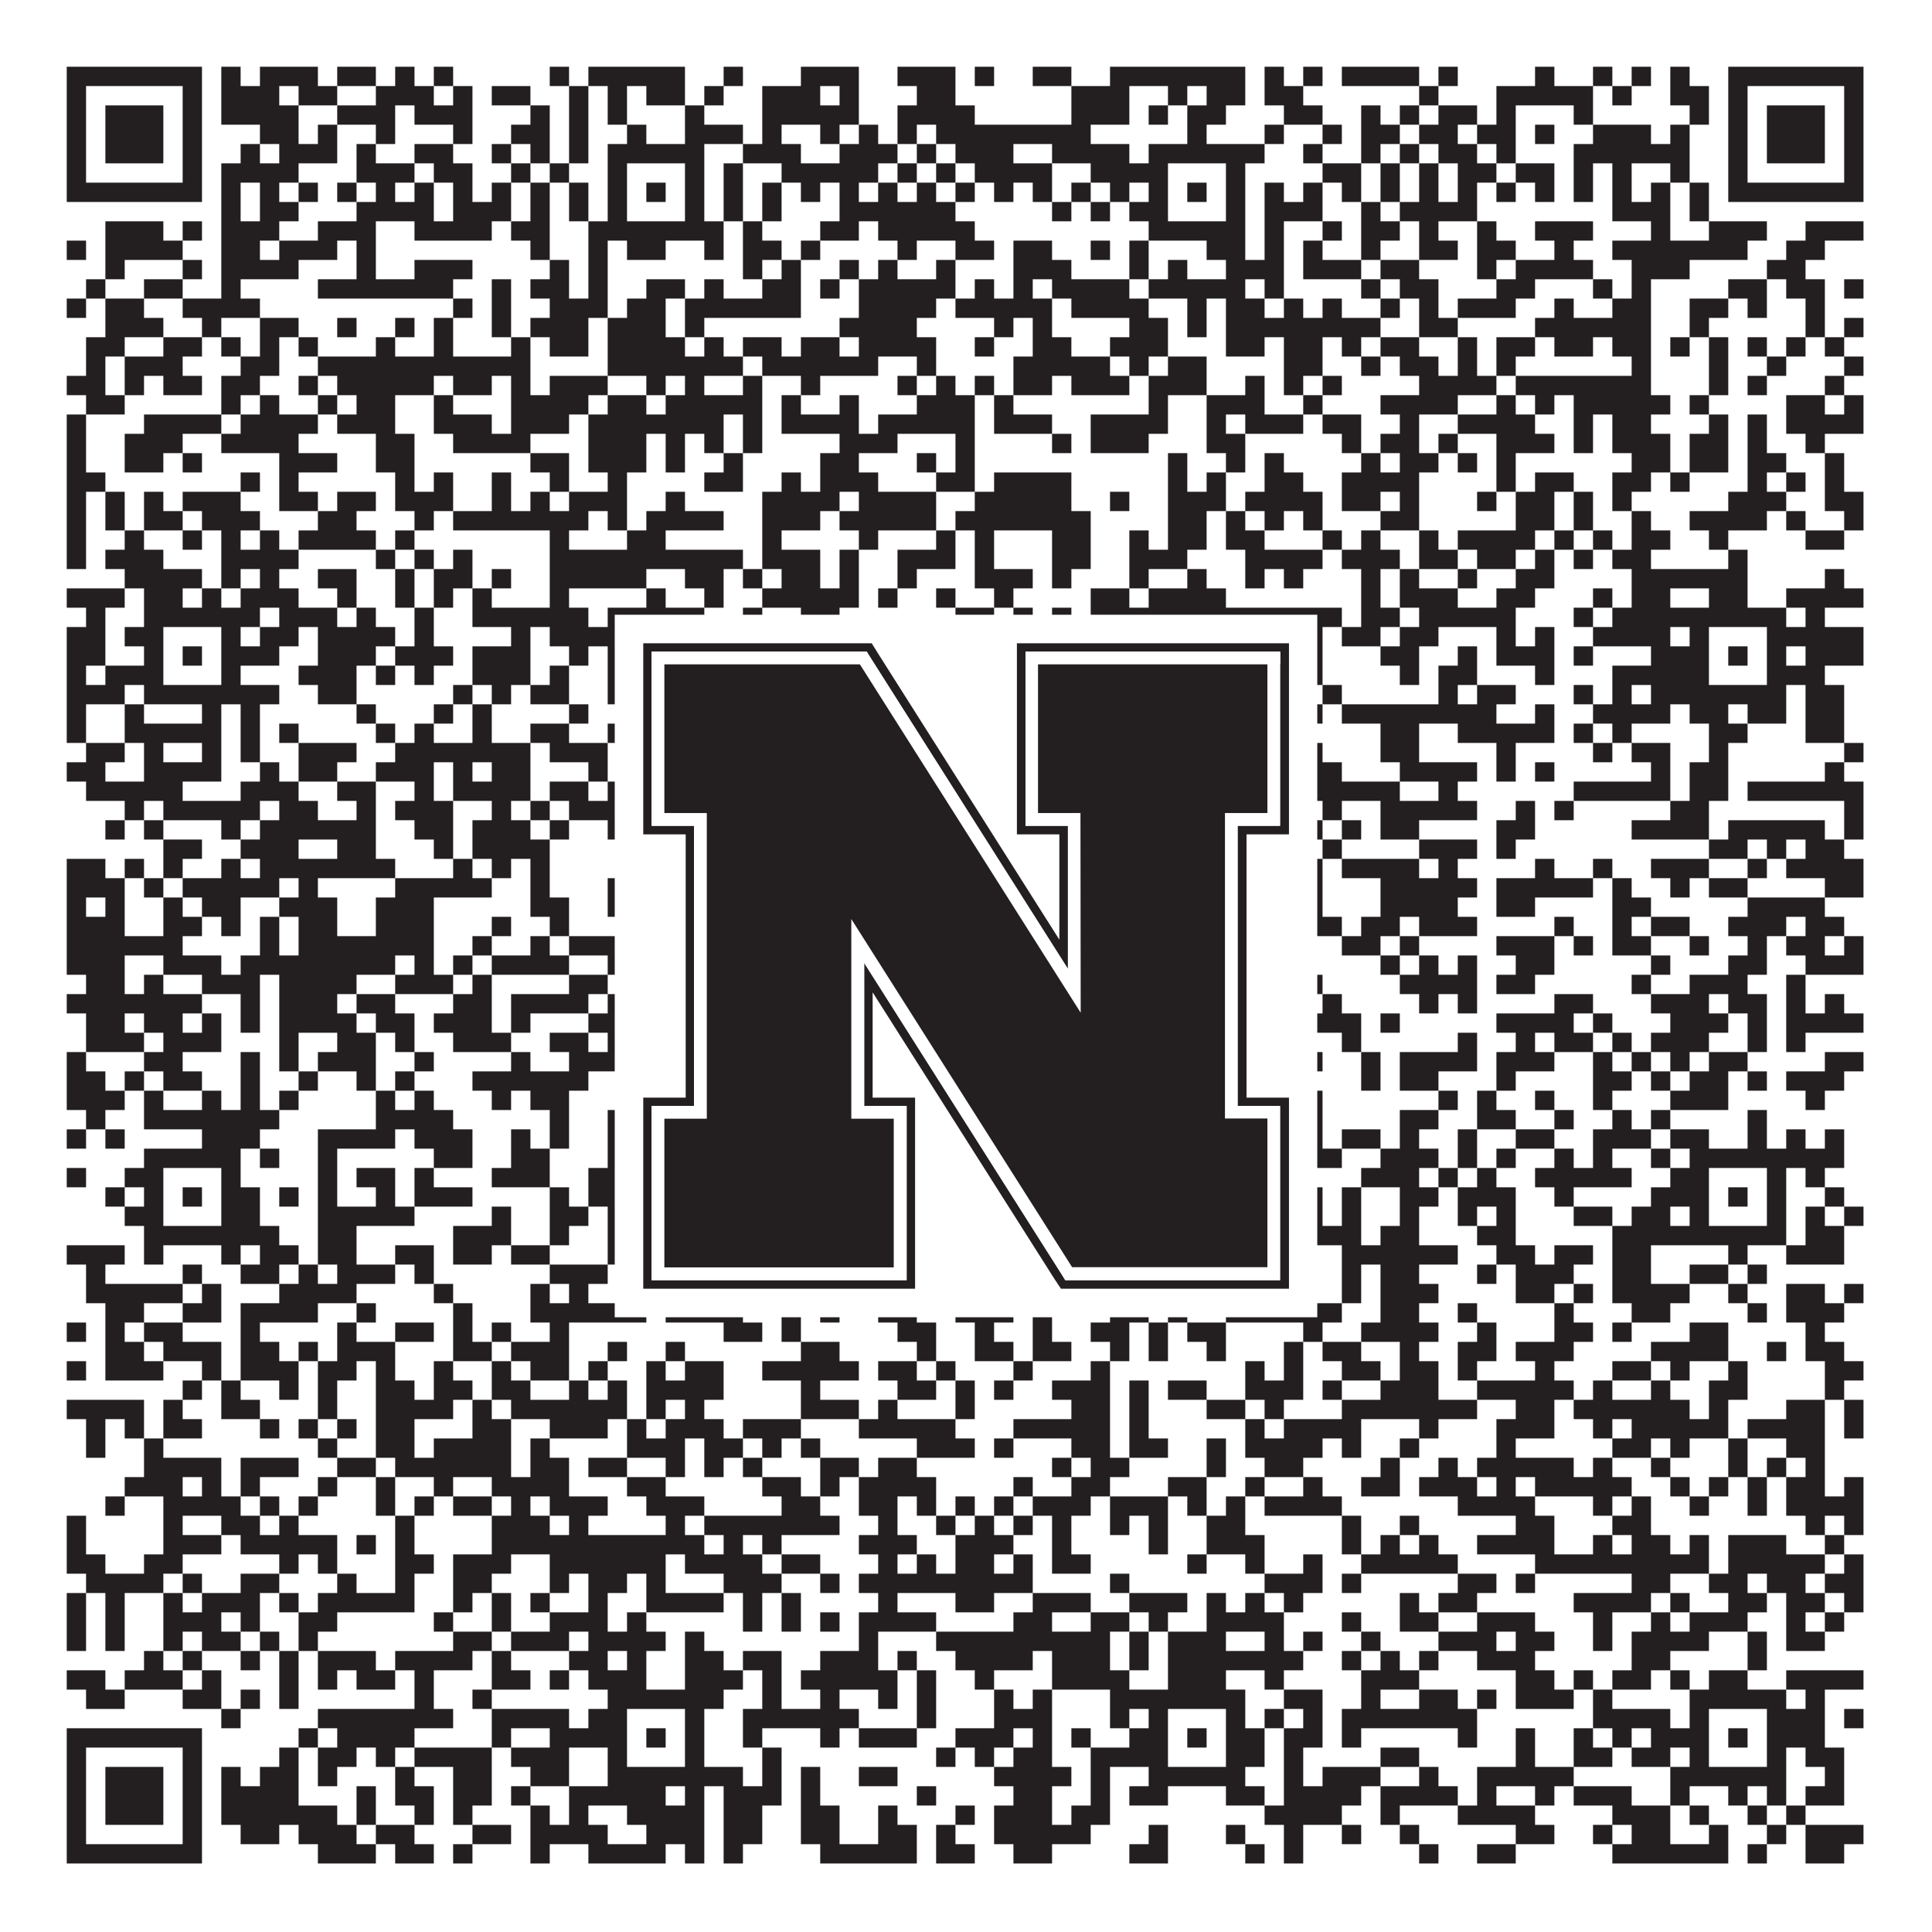
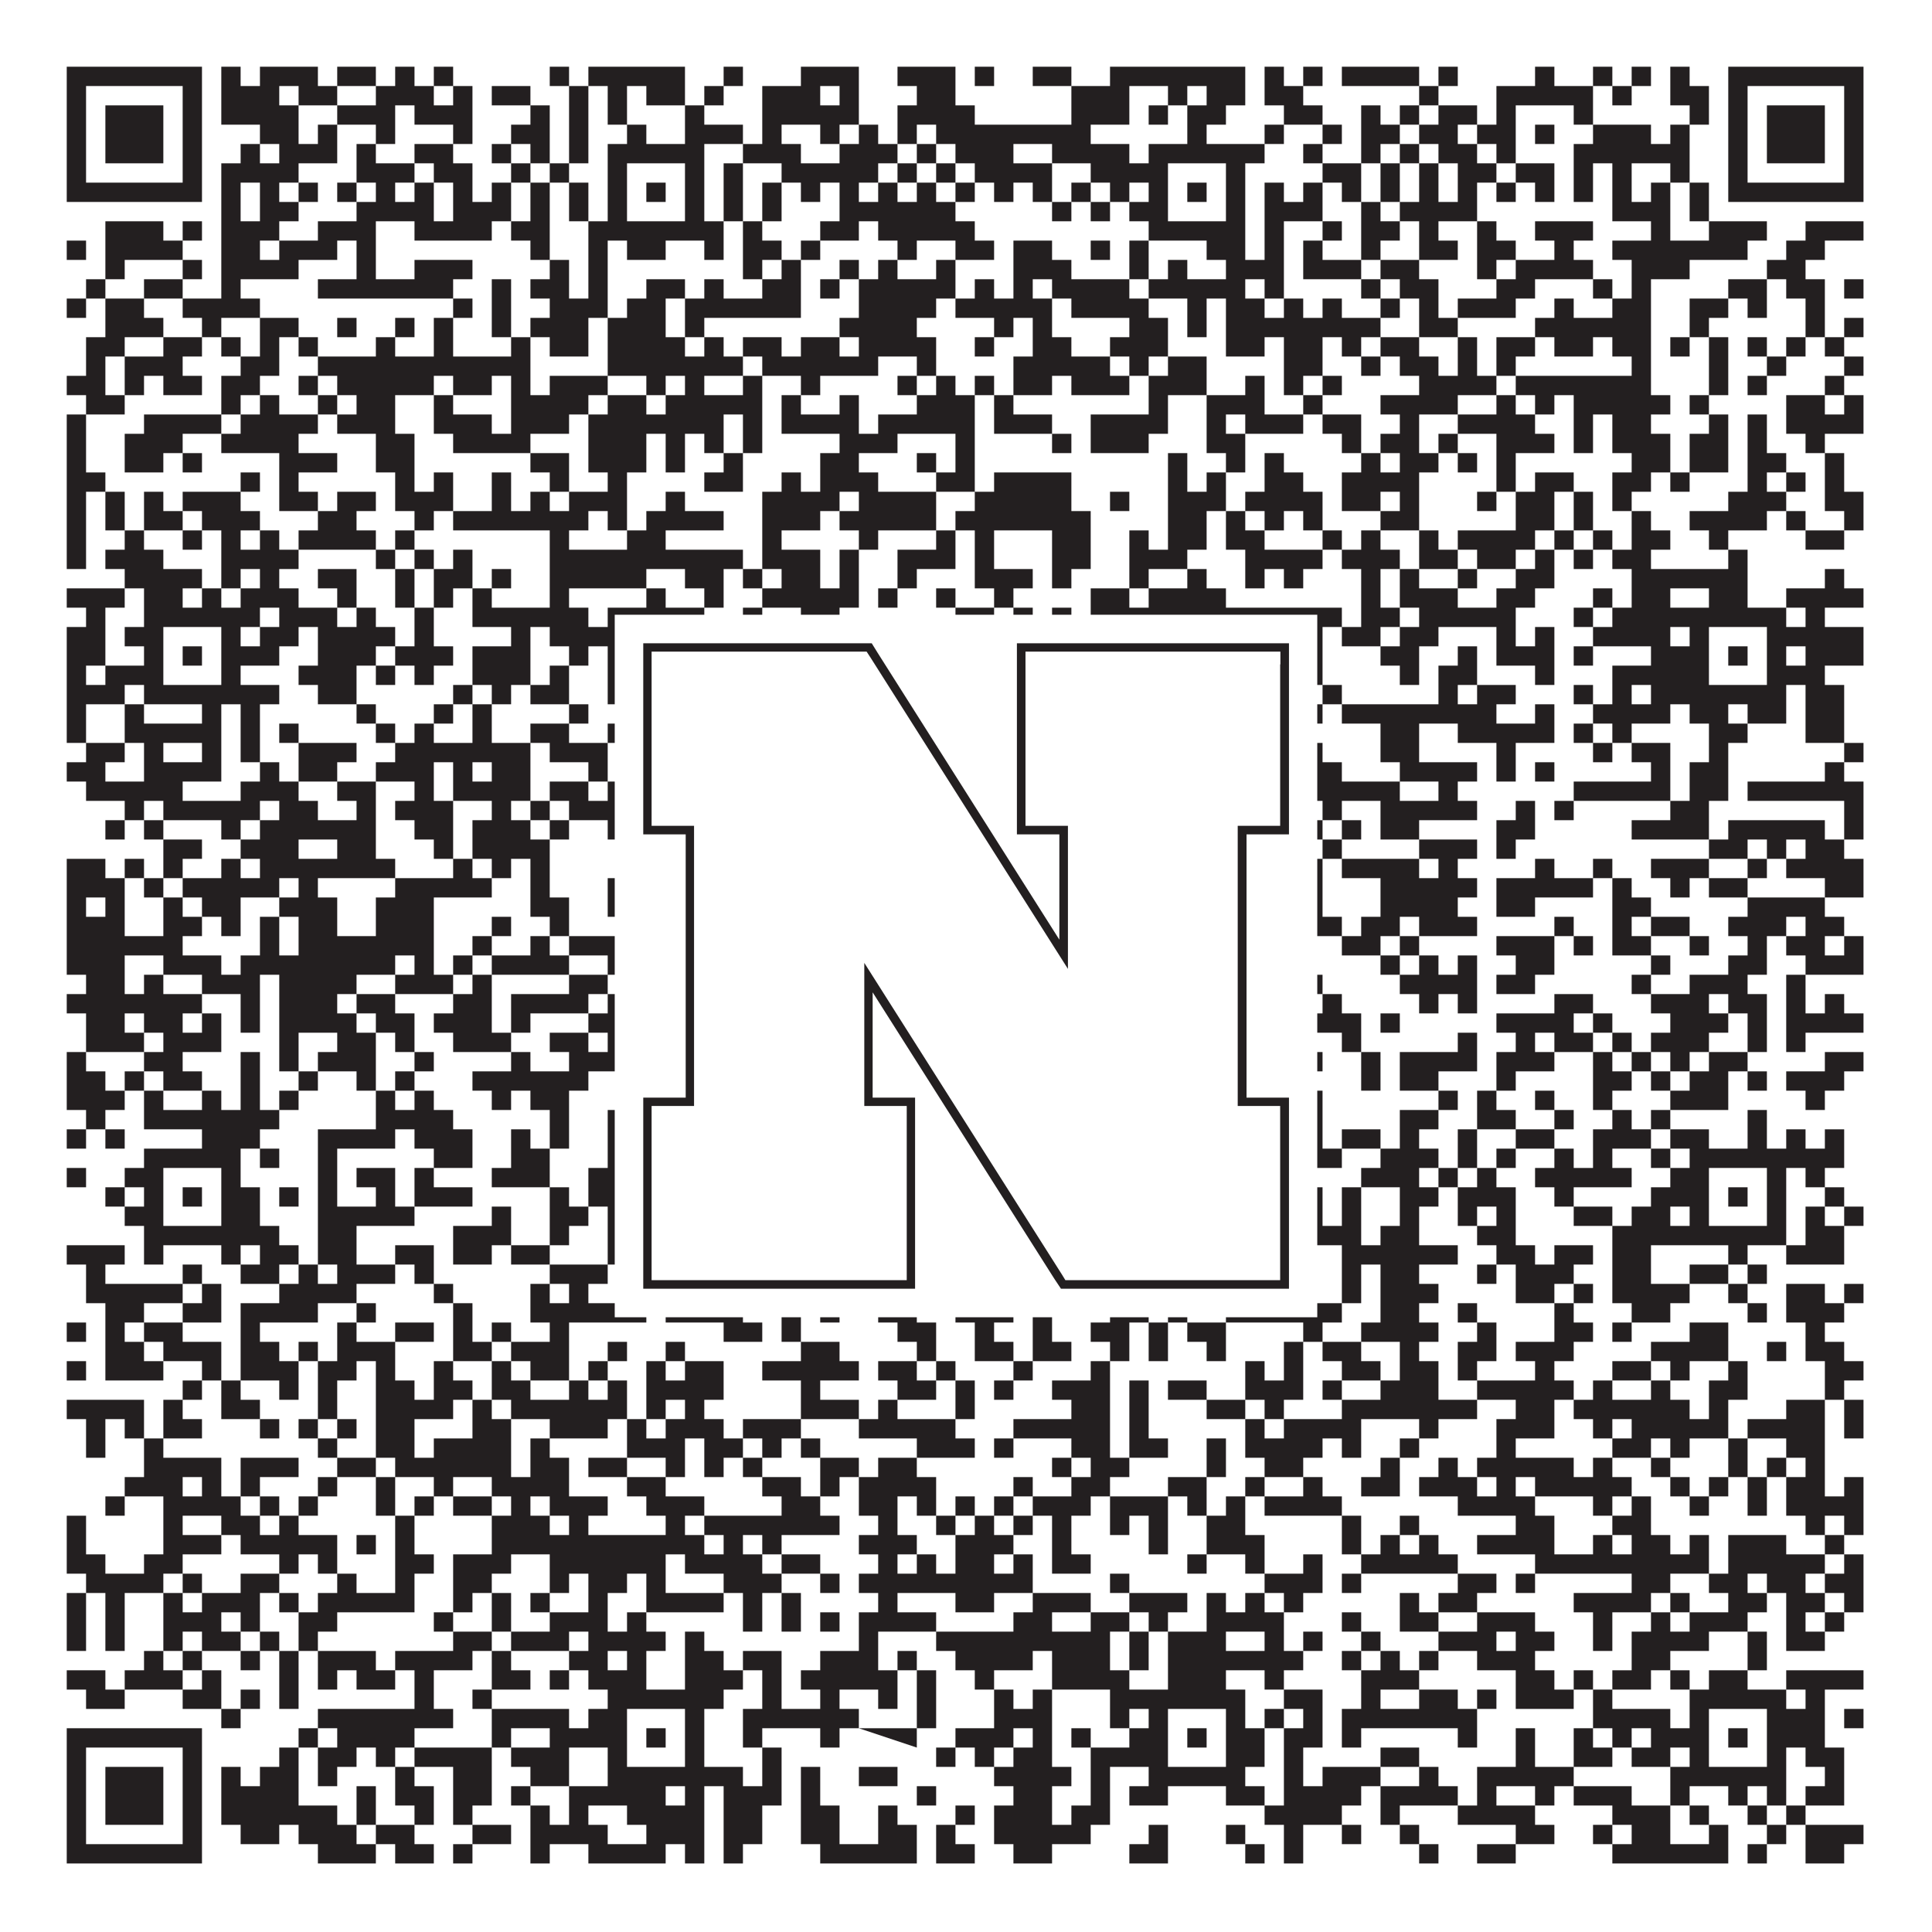
<svg xmlns="http://www.w3.org/2000/svg" version="1.1" width="1100px" height="1100px" viewBox="0 0 1100 1100">
-   <rect x="0" y="0" width="1100" height="1100" fill="#ffffff" fill-opacity="1" />
-   <path fill="#231f20" fill-opacity="1" d="M38,38L115,38L115,49L38,49ZM126,38L137,38L137,49L126,49ZM148,38L181,38L181,49L148,49ZM192,38L214,38L214,49L192,49ZM225,38L236,38L236,49L225,49ZM247,38L258,38L258,49L247,49ZM313,38L324,38L324,49L313,49ZM335,38L390,38L390,49L335,49ZM412,38L423,38L423,49L412,49ZM456,38L489,38L489,49L456,49ZM511,38L544,38L544,49L511,49ZM555,38L566,38L566,49L555,49ZM588,38L610,38L610,49L588,49ZM632,38L709,38L709,49L632,49ZM720,38L731,38L731,49L720,49ZM742,38L753,38L753,49L742,49ZM764,38L808,38L808,49L764,49ZM819,38L830,38L830,49L819,49ZM874,38L885,38L885,49L874,49ZM907,38L918,38L918,49L907,49ZM929,38L940,38L940,49L929,49ZM951,38L962,38L962,49L951,49ZM984,38L1061,38L1061,49L984,49ZM38,49L49,49L49,60L38,60ZM104,49L115,49L115,60L104,60ZM126,49L159,49L159,60L126,60ZM170,49L192,49L192,60L170,60ZM214,49L247,49L247,60L214,60ZM258,49L269,49L269,60L258,60ZM280,49L302,49L302,60L280,60ZM324,49L335,49L335,60L324,60ZM346,49L357,49L357,60L346,60ZM368,49L390,49L390,60L368,60ZM401,49L412,49L412,60L401,60ZM434,49L467,49L467,60L434,60ZM478,49L489,49L489,60L478,60ZM522,49L544,49L544,60L522,60ZM610,49L643,49L643,60L610,60ZM665,49L676,49L676,60L665,60ZM687,49L709,49L709,60L687,60ZM720,49L742,49L742,60L720,60ZM808,49L819,49L819,60L808,60ZM852,49L907,49L907,60L852,60ZM918,49L929,49L929,60L918,60ZM951,49L973,49L973,60L951,60ZM984,49L995,49L995,60L984,60ZM1050,49L1061,49L1061,60L1050,60ZM38,60L49,60L49,71L38,71ZM60,60L93,60L93,71L60,71ZM104,60L115,60L115,71L104,71ZM126,60L170,60L170,71L126,71ZM192,60L225,60L225,71L192,71ZM236,60L269,60L269,71L236,71ZM302,60L313,60L313,71L302,71ZM324,60L335,60L335,71L324,71ZM346,60L357,60L357,71L346,71ZM390,60L401,60L401,71L390,71ZM434,60L489,60L489,71L434,71ZM511,60L555,60L555,71L511,71ZM610,60L643,60L643,71L610,71ZM654,60L665,60L665,71L654,71ZM676,60L698,60L698,71L676,71ZM731,60L753,60L753,71L731,71ZM775,60L786,60L786,71L775,71ZM797,60L808,60L808,71L797,71ZM819,60L841,60L841,71L819,71ZM852,60L863,60L863,71L852,71ZM896,60L907,60L907,71L896,71ZM962,60L973,60L973,71L962,71ZM984,60L995,60L995,71L984,71ZM1006,60L1039,60L1039,71L1006,71ZM1050,60L1061,60L1061,71L1050,71ZM38,71L49,71L49,82L38,82ZM60,71L93,71L93,82L60,82ZM104,71L115,71L115,82L104,82ZM148,71L170,71L170,82L148,82ZM181,71L192,71L192,82L181,82ZM214,71L225,71L225,82L214,82ZM258,71L269,71L269,82L258,82ZM291,71L313,71L313,82L291,82ZM324,71L335,71L335,82L324,82ZM357,71L368,71L368,82L357,82ZM390,71L423,71L423,82L390,82ZM434,71L445,71L445,82L434,82ZM467,71L478,71L478,82L467,82ZM489,71L500,71L500,82L489,82ZM511,71L522,71L522,82L511,82ZM533,71L621,71L621,82L533,82ZM676,71L687,71L687,82L676,82ZM720,71L731,71L731,82L720,82ZM753,71L764,71L764,82L753,82ZM775,71L797,71L797,82L775,82ZM808,71L830,71L830,82L808,82ZM841,71L863,71L863,82L841,82ZM874,71L885,71L885,82L874,82ZM907,71L940,71L940,82L907,82ZM951,71L962,71L962,82L951,82ZM984,71L995,71L995,82L984,82ZM1006,71L1039,71L1039,82L1006,82ZM1050,71L1061,71L1061,82L1050,82ZM38,82L49,82L49,93L38,93ZM60,82L93,82L93,93L60,93ZM104,82L115,82L115,93L104,93ZM137,82L148,82L148,93L137,93ZM159,82L192,82L192,93L159,93ZM203,82L214,82L214,93L203,93ZM236,82L258,82L258,93L236,93ZM280,82L291,82L291,93L280,93ZM302,82L313,82L313,93L302,93ZM324,82L335,82L335,93L324,93ZM346,82L401,82L401,93L346,93ZM423,82L456,82L456,93L423,93ZM478,82L511,82L511,93L478,93ZM522,82L533,82L533,93L522,93ZM544,82L577,82L577,93L544,93ZM599,82L643,82L643,93L599,93ZM654,82L720,82L720,93L654,93ZM742,82L753,82L753,93L742,93ZM775,82L786,82L786,93L775,93ZM797,82L808,82L808,93L797,93ZM819,82L841,82L841,93L819,93ZM852,82L863,82L863,93L852,93ZM896,82L962,82L962,93L896,93ZM984,82L995,82L995,93L984,93ZM1006,82L1039,82L1039,93L1006,93ZM1050,82L1061,82L1061,93L1050,93ZM38,93L49,93L49,104L38,104ZM104,93L115,93L115,104L104,104ZM126,93L170,93L170,104L126,104ZM203,93L236,93L236,104L203,104ZM247,93L269,93L269,104L247,104ZM291,93L302,93L302,104L291,104ZM313,93L324,93L324,104L313,104ZM346,93L357,93L357,104L346,104ZM390,93L401,93L401,104L390,104ZM412,93L423,93L423,104L412,104ZM445,93L500,93L500,104L445,104ZM511,93L522,93L522,104L511,104ZM533,93L544,93L544,104L533,104ZM555,93L599,93L599,104L555,104ZM621,93L665,93L665,104L621,104ZM698,93L709,93L709,104L698,104ZM753,93L775,93L775,104L753,104ZM786,93L797,93L797,104L786,104ZM808,93L819,93L819,104L808,104ZM830,93L852,93L852,104L830,104ZM863,93L885,93L885,104L863,104ZM896,93L907,93L907,104L896,104ZM918,93L929,93L929,104L918,104ZM951,93L962,93L962,104L951,104ZM984,93L995,93L995,104L984,104ZM1050,93L1061,93L1061,104L1050,104ZM38,104L115,104L115,115L38,115ZM126,104L137,104L137,115L126,115ZM148,104L159,104L159,115L148,115ZM170,104L181,104L181,115L170,115ZM192,104L203,104L203,115L192,115ZM214,104L225,104L225,115L214,115ZM236,104L247,104L247,115L236,115ZM258,104L269,104L269,115L258,115ZM280,104L291,104L291,115L280,115ZM302,104L313,104L313,115L302,115ZM324,104L335,104L335,115L324,115ZM346,104L357,104L357,115L346,115ZM368,104L379,104L379,115L368,115ZM390,104L401,104L401,115L390,115ZM412,104L423,104L423,115L412,115ZM434,104L445,104L445,115L434,115ZM456,104L467,104L467,115L456,115ZM478,104L489,104L489,115L478,115ZM500,104L511,104L511,115L500,115ZM522,104L533,104L533,115L522,115ZM544,104L555,104L555,115L544,115ZM566,104L577,104L577,115L566,115ZM588,104L599,104L599,115L588,115ZM610,104L621,104L621,115L610,115ZM632,104L643,104L643,115L632,115ZM654,104L665,104L665,115L654,115ZM676,104L687,104L687,115L676,115ZM698,104L709,104L709,115L698,115ZM720,104L731,104L731,115L720,115ZM742,104L753,104L753,115L742,115ZM764,104L775,104L775,115L764,115ZM786,104L797,104L797,115L786,115ZM808,104L819,104L819,115L808,115ZM830,104L841,104L841,115L830,115ZM852,104L863,104L863,115L852,115ZM874,104L885,104L885,115L874,115ZM896,104L907,104L907,115L896,115ZM918,104L929,104L929,115L918,115ZM940,104L951,104L951,115L940,115ZM962,104L973,104L973,115L962,115ZM984,104L1061,104L1061,115L984,115ZM126,115L137,115L137,126L126,126ZM148,115L170,115L170,126L148,126ZM203,115L247,115L247,126L203,126ZM258,115L291,115L291,126L258,126ZM302,115L313,115L313,126L302,126ZM324,115L335,115L335,126L324,126ZM346,115L357,115L357,126L346,126ZM390,115L401,115L401,126L390,126ZM412,115L423,115L423,126L412,126ZM434,115L445,115L445,126L434,126ZM478,115L544,115L544,126L478,126ZM599,115L610,115L610,126L599,126ZM621,115L632,115L632,126L621,126ZM643,115L665,115L665,126L643,126ZM698,115L709,115L709,126L698,126ZM720,115L753,115L753,126L720,126ZM775,115L786,115L786,126L775,126ZM797,115L841,115L841,126L797,126ZM918,115L951,115L951,126L918,126ZM962,115L973,115L973,126L962,126ZM60,126L93,126L93,137L60,137ZM104,126L115,126L115,137L104,137ZM126,126L159,126L159,137L126,137ZM181,126L214,126L214,137L181,137ZM236,126L280,126L280,137L236,137ZM291,126L313,126L313,137L291,137ZM335,126L412,126L412,137L335,137ZM423,126L434,126L434,137L423,137ZM467,126L489,126L489,137L467,137ZM500,126L555,126L555,137L500,137ZM654,126L709,126L709,137L654,137ZM720,126L731,126L731,137L720,137ZM753,126L764,126L764,137L753,137ZM775,126L797,126L797,137L775,137ZM808,126L819,126L819,137L808,137ZM841,126L852,126L852,137L841,137ZM874,126L907,126L907,137L874,137ZM940,126L951,126L951,137L940,137ZM973,126L1006,126L1006,137L973,137ZM1028,126L1061,126L1061,137L1028,137ZM38,137L49,137L49,148L38,148ZM60,137L104,137L104,148L60,148ZM126,137L148,137L148,148L126,148ZM159,137L192,137L192,148L159,148ZM203,137L214,137L214,148L203,148ZM302,137L313,137L313,148L302,148ZM335,137L346,137L346,148L335,148ZM357,137L379,137L379,148L357,148ZM401,137L412,137L412,148L401,148ZM423,137L445,137L445,148L423,148ZM456,137L467,137L467,148L456,148ZM511,137L522,137L522,148L511,148ZM544,137L566,137L566,148L544,148ZM577,137L599,137L599,148L577,148ZM621,137L632,137L632,148L621,148ZM643,137L654,137L654,148L643,148ZM687,137L709,137L709,148L687,148ZM720,137L731,137L731,148L720,148ZM742,137L753,137L753,148L742,148ZM775,137L786,137L786,148L775,148ZM808,137L830,137L830,148L808,148ZM841,137L863,137L863,148L841,148ZM885,137L896,137L896,148L885,148ZM918,137L995,137L995,148L918,148ZM1017,137L1039,137L1039,148L1017,148ZM60,148L71,148L71,159L60,159ZM104,148L115,148L115,159L104,159ZM126,148L170,148L170,159L126,159ZM203,148L214,148L214,159L203,159ZM236,148L269,148L269,159L236,159ZM313,148L324,148L324,159L313,159ZM335,148L346,148L346,159L335,159ZM423,148L434,148L434,159L423,159ZM445,148L456,148L456,159L445,159ZM478,148L489,148L489,159L478,159ZM500,148L511,148L511,159L500,159ZM533,148L544,148L544,159L533,159ZM577,148L610,148L610,159L577,159ZM643,148L654,148L654,159L643,159ZM665,148L676,148L676,159L665,159ZM698,148L731,148L731,159L698,159ZM742,148L775,148L775,159L742,159ZM786,148L808,148L808,159L786,159ZM841,148L852,148L852,159L841,159ZM863,148L907,148L907,159L863,159ZM929,148L962,148L962,159L929,159ZM1006,148L1028,148L1028,159L1006,159ZM49,159L60,159L60,170L49,170ZM82,159L104,159L104,170L82,170ZM126,159L137,159L137,170L126,170ZM181,159L258,159L258,170L181,170ZM280,159L291,159L291,170L280,170ZM302,159L324,159L324,170L302,170ZM335,159L346,159L346,170L335,170ZM368,159L390,159L390,170L368,170ZM401,159L412,159L412,170L401,170ZM434,159L456,159L456,170L434,170ZM467,159L478,159L478,170L467,170ZM489,159L544,159L544,170L489,170ZM555,159L566,159L566,170L555,170ZM577,159L588,159L588,170L577,170ZM599,159L643,159L643,170L599,170ZM654,159L709,159L709,170L654,170ZM720,159L731,159L731,170L720,170ZM775,159L786,159L786,170L775,170ZM797,159L819,159L819,170L797,170ZM852,159L874,159L874,170L852,170ZM907,159L918,159L918,170L907,170ZM929,159L940,159L940,170L929,170ZM984,159L1006,159L1006,170L984,170ZM1017,159L1039,159L1039,170L1017,170ZM1050,159L1061,159L1061,170L1050,170ZM38,170L49,170L49,181L38,181ZM60,170L82,170L82,181L60,181ZM104,170L148,170L148,181L104,181ZM258,170L269,170L269,181L258,181ZM280,170L291,170L291,181L280,181ZM313,170L346,170L346,181L313,181ZM357,170L379,170L379,181L357,181ZM390,170L456,170L456,181L390,181ZM489,170L533,170L533,181L489,181ZM544,170L599,170L599,181L544,181ZM610,170L654,170L654,181L610,181ZM676,170L687,170L687,181L676,181ZM698,170L720,170L720,181L698,181ZM731,170L742,170L742,181L731,181ZM753,170L764,170L764,181L753,181ZM786,170L797,170L797,181L786,181ZM808,170L819,170L819,181L808,181ZM830,170L863,170L863,181L830,181ZM885,170L896,170L896,181L885,181ZM918,170L940,170L940,181L918,181ZM962,170L984,170L984,181L962,181ZM995,170L1006,170L1006,181L995,181ZM1028,170L1039,170L1039,181L1028,181ZM60,181L93,181L93,192L60,192ZM115,181L126,181L126,192L115,192ZM148,181L170,181L170,192L148,192ZM192,181L203,181L203,192L192,192ZM225,181L236,181L236,192L225,192ZM247,181L258,181L258,192L247,192ZM280,181L291,181L291,192L280,192ZM302,181L335,181L335,192L302,192ZM346,181L379,181L379,192L346,192ZM390,181L401,181L401,192L390,192ZM478,181L522,181L522,192L478,192ZM566,181L577,181L577,192L566,192ZM588,181L599,181L599,192L588,192ZM643,181L665,181L665,192L643,192ZM676,181L687,181L687,192L676,192ZM698,181L786,181L786,192L698,192ZM808,181L830,181L830,192L808,192ZM874,181L940,181L940,192L874,192ZM962,181L973,181L973,192L962,192ZM1028,181L1039,181L1039,192L1028,192ZM1050,181L1061,181L1061,192L1050,192ZM49,192L71,192L71,203L49,203ZM93,192L115,192L115,203L93,203ZM126,192L137,192L137,203L126,203ZM148,192L159,192L159,203L148,203ZM170,192L181,192L181,203L170,203ZM214,192L225,192L225,203L214,203ZM247,192L258,192L258,203L247,203ZM291,192L302,192L302,203L291,203ZM313,192L335,192L335,203L313,203ZM346,192L390,192L390,203L346,203ZM401,192L412,192L412,203L401,203ZM423,192L445,192L445,203L423,203ZM456,192L478,192L478,203L456,203ZM489,192L533,192L533,203L489,203ZM555,192L566,192L566,203L555,203ZM588,192L610,192L610,203L588,203ZM632,192L665,192L665,203L632,203ZM698,192L720,192L720,203L698,203ZM731,192L753,192L753,203L731,203ZM764,192L775,192L775,203L764,203ZM786,192L808,192L808,203L786,203ZM830,192L841,192L841,203L830,203ZM852,192L874,192L874,203L852,203ZM885,192L907,192L907,203L885,203ZM918,192L940,192L940,203L918,203ZM951,192L962,192L962,203L951,203ZM973,192L984,192L984,203L973,203ZM995,192L1006,192L1006,203L995,203ZM1017,192L1028,192L1028,203L1017,203ZM1039,192L1050,192L1050,203L1039,203ZM49,203L60,203L60,214L49,214ZM71,203L104,203L104,214L71,214ZM137,203L159,203L159,214L137,214ZM181,203L302,203L302,214L181,214ZM346,203L423,203L423,214L346,214ZM434,203L500,203L500,214L434,214ZM522,203L533,203L533,214L522,214ZM577,203L632,203L632,214L577,214ZM643,203L654,203L654,214L643,214ZM665,203L687,203L687,214L665,214ZM731,203L753,203L753,214L731,214ZM775,203L786,203L786,214L775,214ZM797,203L819,203L819,214L797,214ZM830,203L841,203L841,214L830,214ZM852,203L863,203L863,214L852,214ZM929,203L940,203L940,214L929,214ZM973,203L984,203L984,214L973,214ZM1006,203L1017,203L1017,214L1006,214ZM1050,203L1061,203L1061,214L1050,214ZM38,214L60,214L60,225L38,225ZM71,214L82,214L82,225L71,225ZM93,214L115,214L115,225L93,225ZM126,214L148,214L148,225L126,225ZM170,214L181,214L181,225L170,225ZM192,214L247,214L247,225L192,225ZM258,214L280,214L280,225L258,225ZM291,214L302,214L302,225L291,225ZM313,214L346,214L346,225L313,225ZM368,214L379,214L379,225L368,225ZM390,214L401,214L401,225L390,225ZM423,214L434,214L434,225L423,225ZM456,214L467,214L467,225L456,225ZM511,214L522,214L522,225L511,225ZM533,214L544,214L544,225L533,225ZM555,214L566,214L566,225L555,225ZM577,214L599,214L599,225L577,225ZM610,214L643,214L643,225L610,225ZM654,214L687,214L687,225L654,225ZM709,214L720,214L720,225L709,225ZM731,214L742,214L742,225L731,225ZM753,214L764,214L764,225L753,225ZM808,214L852,214L852,225L808,225ZM863,214L940,214L940,225L863,225ZM973,214L984,214L984,225L973,225ZM995,214L1006,214L1006,225L995,225ZM1039,214L1050,214L1050,225L1039,225ZM49,225L71,225L71,236L49,236ZM126,225L137,225L137,236L126,236ZM148,225L159,225L159,236L148,236ZM181,225L192,225L192,236L181,236ZM203,225L225,225L225,236L203,236ZM247,225L258,225L258,236L247,236ZM291,225L335,225L335,236L291,236ZM346,225L368,225L368,236L346,236ZM379,225L434,225L434,236L379,236ZM445,225L456,225L456,236L445,236ZM478,225L489,225L489,236L478,236ZM522,225L555,225L555,236L522,236ZM566,225L577,225L577,236L566,236ZM654,225L665,225L665,236L654,236ZM687,225L720,225L720,236L687,236ZM742,225L753,225L753,236L742,236ZM786,225L830,225L830,236L786,236ZM852,225L863,225L863,236L852,236ZM874,225L885,225L885,236L874,236ZM896,225L951,225L951,236L896,236ZM962,225L973,225L973,236L962,236ZM1017,225L1039,225L1039,236L1017,236ZM1050,225L1061,225L1061,236L1050,236ZM38,236L49,236L49,247L38,247ZM82,236L126,236L126,247L82,247ZM137,236L181,236L181,247L137,247ZM192,236L225,236L225,247L192,247ZM247,236L280,236L280,247L247,247ZM291,236L324,236L324,247L291,247ZM335,236L412,236L412,247L335,247ZM423,236L434,236L434,247L423,247ZM445,236L489,236L489,247L445,247ZM500,236L555,236L555,247L500,247ZM566,236L599,236L599,247L566,247ZM621,236L665,236L665,247L621,247ZM687,236L698,236L698,247L687,247ZM709,236L742,236L742,247L709,247ZM753,236L775,236L775,247L753,247ZM797,236L808,236L808,247L797,247ZM830,236L874,236L874,247L830,247ZM896,236L907,236L907,247L896,247ZM918,236L940,236L940,247L918,247ZM973,236L984,236L984,247L973,247ZM995,236L1006,236L1006,247L995,247ZM1017,236L1061,236L1061,247L1017,247ZM38,247L49,247L49,258L38,258ZM71,247L104,247L104,258L71,258ZM126,247L170,247L170,258L126,258ZM214,247L236,247L236,258L214,258ZM258,247L302,247L302,258L258,258ZM335,247L368,247L368,258L335,258ZM379,247L390,247L390,258L379,258ZM401,247L412,247L412,258L401,258ZM423,247L434,247L434,258L423,258ZM478,247L511,247L511,258L478,258ZM544,247L555,247L555,258L544,258ZM599,247L610,247L610,258L599,258ZM621,247L654,247L654,258L621,258ZM687,247L709,247L709,258L687,258ZM764,247L775,247L775,258L764,258ZM786,247L808,247L808,258L786,258ZM819,247L830,247L830,258L819,258ZM852,247L885,247L885,258L852,258ZM896,247L907,247L907,258L896,258ZM918,247L951,247L951,258L918,258ZM962,247L984,247L984,258L962,258ZM995,247L1006,247L1006,258L995,258ZM1028,247L1039,247L1039,258L1028,258ZM38,258L49,258L49,269L38,269ZM71,258L93,258L93,269L71,269ZM104,258L115,258L115,269L104,269ZM159,258L192,258L192,269L159,269ZM214,258L236,258L236,269L214,269ZM302,258L324,258L324,269L302,269ZM335,258L368,258L368,269L335,269ZM379,258L390,258L390,269L379,269ZM412,258L423,258L423,269L412,269ZM467,258L489,258L489,269L467,269ZM522,258L533,258L533,269L522,269ZM544,258L555,258L555,269L544,269ZM665,258L676,258L676,269L665,269ZM698,258L709,258L709,269L698,269ZM720,258L731,258L731,269L720,269ZM775,258L786,258L786,269L775,269ZM797,258L819,258L819,269L797,269ZM830,258L841,258L841,269L830,269ZM852,258L863,258L863,269L852,269ZM929,258L951,258L951,269L929,269ZM962,258L984,258L984,269L962,269ZM995,258L1017,258L1017,269L995,269ZM1039,258L1050,258L1050,269L1039,269ZM38,269L60,269L60,280L38,280ZM137,269L148,269L148,280L137,280ZM159,269L170,269L170,280L159,280ZM225,269L236,269L236,280L225,280ZM247,269L258,269L258,280L247,280ZM280,269L291,269L291,280L280,280ZM313,269L324,269L324,280L313,280ZM346,269L357,269L357,280L346,280ZM401,269L423,269L423,280L401,280ZM445,269L456,269L456,280L445,280ZM467,269L500,269L500,280L467,280ZM533,269L555,269L555,280L533,280ZM566,269L610,269L610,280L566,280ZM665,269L676,269L676,280L665,280ZM687,269L698,269L698,280L687,280ZM720,269L742,269L742,280L720,280ZM764,269L808,269L808,280L764,280ZM852,269L863,269L863,280L852,280ZM874,269L896,269L896,280L874,280ZM918,269L940,269L940,280L918,280ZM951,269L962,269L962,280L951,280ZM995,269L1006,269L1006,280L995,280ZM1017,269L1028,269L1028,280L1017,280ZM1039,269L1050,269L1050,280L1039,280ZM38,280L49,280L49,291L38,291ZM60,280L71,280L71,291L60,291ZM82,280L93,280L93,291L82,291ZM104,280L137,280L137,291L104,291ZM159,280L181,280L181,291L159,291ZM192,280L214,280L214,291L192,291ZM225,280L258,280L258,291L225,291ZM280,280L291,280L291,291L280,291ZM302,280L313,280L313,291L302,291ZM324,280L357,280L357,291L324,291ZM379,280L390,280L390,291L379,291ZM434,280L478,280L478,291L434,291ZM489,280L533,280L533,291L489,291ZM555,280L610,280L610,291L555,291ZM632,280L643,280L643,291L632,291ZM665,280L698,280L698,291L665,291ZM709,280L753,280L753,291L709,291ZM764,280L786,280L786,291L764,291ZM797,280L808,280L808,291L797,291ZM841,280L852,280L852,291L841,291ZM863,280L885,280L885,291L863,291ZM896,280L907,280L907,291L896,291ZM918,280L929,280L929,291L918,291ZM984,280L1017,280L1017,291L984,291ZM1039,280L1061,280L1061,291L1039,291ZM38,291L49,291L49,302L38,302ZM60,291L71,291L71,302L60,302ZM82,291L104,291L104,302L82,302ZM115,291L148,291L148,302L115,302ZM181,291L203,291L203,302L181,302ZM236,291L247,291L247,302L236,302ZM258,291L335,291L335,302L258,302ZM346,291L357,291L357,302L346,302ZM368,291L412,291L412,302L368,302ZM434,291L467,291L467,302L434,302ZM478,291L533,291L533,302L478,302ZM544,291L621,291L621,302L544,302ZM665,291L687,291L687,302L665,302ZM698,291L709,291L709,302L698,302ZM720,291L731,291L731,302L720,302ZM742,291L753,291L753,302L742,302ZM786,291L808,291L808,302L786,302ZM863,291L885,291L885,302L863,302ZM896,291L907,291L907,302L896,302ZM929,291L940,291L940,302L929,302ZM962,291L1006,291L1006,302L962,302ZM1017,291L1028,291L1028,302L1017,302ZM1050,291L1061,291L1061,302L1050,302ZM38,302L49,302L49,313L38,313ZM71,302L82,302L82,313L71,313ZM104,302L115,302L115,313L104,313ZM126,302L137,302L137,313L126,313ZM148,302L159,302L159,313L148,313ZM170,302L214,302L214,313L170,313ZM225,302L236,302L236,313L225,313ZM313,302L324,302L324,313L313,313ZM357,302L379,302L379,313L357,313ZM434,302L445,302L445,313L434,313ZM489,302L500,302L500,313L489,313ZM533,302L544,302L544,313L533,313ZM555,302L566,302L566,313L555,313ZM599,302L621,302L621,313L599,313ZM643,302L654,302L654,313L643,313ZM665,302L687,302L687,313L665,313ZM698,302L720,302L720,313L698,313ZM753,302L764,302L764,313L753,313ZM775,302L786,302L786,313L775,313ZM808,302L819,302L819,313L808,313ZM830,302L874,302L874,313L830,313ZM885,302L896,302L896,313L885,313ZM907,302L918,302L918,313L907,313ZM929,302L951,302L951,313L929,313ZM973,302L984,302L984,313L973,313ZM1028,302L1050,302L1050,313L1028,313ZM38,313L49,313L49,324L38,324ZM60,313L93,313L93,324L60,324ZM126,313L170,313L170,324L126,324ZM214,313L225,313L225,324L214,324ZM236,313L247,313L247,324L236,324ZM258,313L269,313L269,324L258,324ZM313,313L423,313L423,324L313,324ZM434,313L467,313L467,324L434,324ZM478,313L489,313L489,324L478,324ZM511,313L544,313L544,324L511,324ZM555,313L566,313L566,324L555,324ZM599,313L621,313L621,324L599,324ZM643,313L676,313L676,324L643,324ZM709,313L753,313L753,324L709,324ZM764,313L797,313L797,324L764,324ZM808,313L830,313L830,324L808,324ZM841,313L863,313L863,324L841,324ZM874,313L885,313L885,324L874,324ZM896,313L907,313L907,324L896,324ZM918,313L940,313L940,324L918,324ZM984,313L995,313L995,324L984,324ZM71,324L115,324L115,335L71,335ZM126,324L137,324L137,335L126,335ZM148,324L159,324L159,335L148,335ZM181,324L203,324L203,335L181,335ZM225,324L236,324L236,335L225,335ZM247,324L269,324L269,335L247,335ZM280,324L291,324L291,335L280,335ZM313,324L368,324L368,335L313,335ZM390,324L412,324L412,335L390,335ZM423,324L434,324L434,335L423,335ZM445,324L467,324L467,335L445,335ZM478,324L489,324L489,335L478,335ZM511,324L522,324L522,335L511,335ZM555,324L588,324L588,335L555,335ZM599,324L610,324L610,335L599,335ZM643,324L654,324L654,335L643,335ZM676,324L687,324L687,335L676,335ZM709,324L720,324L720,335L709,335ZM731,324L742,324L742,335L731,335ZM775,324L786,324L786,335L775,335ZM797,324L808,324L808,335L797,335ZM830,324L841,324L841,335L830,335ZM863,324L885,324L885,335L863,335ZM929,324L995,324L995,335L929,335ZM1039,324L1050,324L1050,335L1039,335ZM38,335L71,335L71,346L38,346ZM82,335L104,335L104,346L82,346ZM115,335L126,335L126,346L115,346ZM137,335L170,335L170,346L137,346ZM192,335L203,335L203,346L192,346ZM225,335L236,335L236,346L225,346ZM247,335L258,335L258,346L247,346ZM269,335L280,335L280,346L269,346ZM313,335L324,335L324,346L313,346ZM368,335L379,335L379,346L368,346ZM401,335L412,335L412,346L401,346ZM434,335L489,335L489,346L434,346ZM500,335L511,335L511,346L500,346ZM533,335L544,335L544,346L533,346ZM566,335L577,335L577,346L566,346ZM621,335L643,335L643,346L621,346ZM654,335L698,335L698,346L654,346ZM775,335L786,335L786,346L775,346ZM797,335L830,335L830,346L797,346ZM852,335L874,335L874,346L852,346ZM907,335L918,335L918,346L907,346ZM929,335L951,335L951,346L929,346ZM973,335L995,335L995,346L973,346ZM1017,335L1061,335L1061,346L1017,346ZM49,346L60,346L60,357L49,357ZM82,346L148,346L148,357L82,357ZM159,346L192,346L192,357L159,357ZM203,346L214,346L214,357L203,357ZM236,346L247,346L247,357L236,357ZM269,346L335,346L335,357L269,357ZM346,346L401,346L401,357L346,357ZM423,346L434,346L434,357L423,357ZM456,346L478,346L478,357L456,357ZM544,346L566,346L566,357L544,357ZM577,346L588,346L588,357L577,357ZM599,346L610,346L610,357L599,357ZM621,346L764,346L764,357L621,357ZM775,346L797,346L797,357L775,357ZM808,346L863,346L863,357L808,357ZM896,346L907,346L907,357L896,357ZM918,346L1017,346L1017,357L918,357ZM1028,346L1039,346L1039,357L1028,357ZM38,357L60,357L60,368L38,368ZM71,357L93,357L93,368L71,368ZM126,357L137,357L137,368L126,368ZM148,357L170,357L170,368L148,368ZM181,357L225,357L225,368L181,368ZM236,357L247,357L247,368L236,368ZM291,357L302,357L302,368L291,368ZM313,357L357,357L357,368L313,368ZM390,357L412,357L412,368L390,368ZM423,357L434,357L434,368L423,368ZM456,357L478,357L478,368L456,368ZM511,357L522,357L522,368L511,368ZM533,357L566,357L566,368L533,368ZM632,357L643,357L643,368L632,368ZM654,357L665,357L665,368L654,368ZM698,357L709,357L709,368L698,368ZM742,357L753,357L753,368L742,368ZM764,357L786,357L786,368L764,368ZM797,357L819,357L819,368L797,368ZM852,357L863,357L863,368L852,368ZM874,357L885,357L885,368L874,368ZM907,357L951,357L951,368L907,368ZM962,357L973,357L973,368L962,368ZM1006,357L1061,357L1061,368L1006,368ZM38,368L60,368L60,379L38,379ZM82,368L93,368L93,379L82,379ZM104,368L115,368L115,379L104,379ZM126,368L159,368L159,379L126,379ZM181,368L214,368L214,379L181,379ZM225,368L258,368L258,379L225,379ZM269,368L302,368L302,379L269,379ZM324,368L335,368L335,379L324,379ZM346,368L357,368L357,379L346,379ZM368,368L379,368L379,379L368,379ZM390,368L434,368L434,379L390,379ZM445,368L467,368L467,379L445,379ZM478,368L489,368L489,379L478,379ZM500,368L511,368L511,379L500,379ZM566,368L599,368L599,379L566,379ZM610,368L621,368L621,379L610,379ZM632,368L643,368L643,379L632,379ZM654,368L665,368L665,379L654,379ZM676,368L687,368L687,379L676,379ZM698,368L709,368L709,379L698,379ZM720,368L753,368L753,379L720,379ZM786,368L808,368L808,379L786,379ZM830,368L841,368L841,379L830,379ZM852,368L885,368L885,379L852,379ZM896,368L907,368L907,379L896,379ZM940,368L973,368L973,379L940,379ZM984,368L995,368L995,379L984,379ZM1006,368L1017,368L1017,379L1006,379ZM1028,368L1061,368L1061,379L1028,379ZM38,379L49,379L49,390L38,390ZM60,379L93,379L93,390L60,390ZM126,379L137,379L137,390L126,390ZM170,379L203,379L203,390L170,390ZM214,379L225,379L225,390L214,390ZM236,379L247,379L247,390L236,390ZM269,379L302,379L302,390L269,390ZM313,379L324,379L324,390L313,390ZM346,379L357,379L357,390L346,390ZM390,379L401,379L401,390L390,390ZM412,379L423,379L423,390L412,390ZM445,379L511,379L511,390L445,390ZM566,379L577,379L577,390L566,390ZM599,379L610,379L610,390L599,390ZM621,379L632,379L632,390L621,390ZM643,379L665,379L665,390L643,390ZM698,379L709,379L709,390L698,390ZM720,379L753,379L753,390L720,390ZM797,379L808,379L808,390L797,390ZM819,379L841,379L841,390L819,390ZM874,379L885,379L885,390L874,390ZM918,379L973,379L973,390L918,390ZM1006,379L1039,379L1039,390L1006,390ZM38,390L71,390L71,401L38,401ZM82,390L159,390L159,401L82,401ZM181,390L203,390L203,401L181,401ZM258,390L269,390L269,401L258,401ZM280,390L291,390L291,401L280,401ZM302,390L324,390L324,401L302,401ZM346,390L412,390L412,401L346,401ZM423,390L445,390L445,401L423,401ZM456,390L522,390L522,401L456,401ZM533,390L566,390L566,401L533,401ZM577,390L588,390L588,401L577,401ZM599,390L621,390L621,401L599,401ZM643,390L709,390L709,401L643,401ZM720,390L742,390L742,401L720,401ZM753,390L764,390L764,401L753,401ZM819,390L830,390L830,401L819,401ZM841,390L863,390L863,401L841,401ZM896,390L907,390L907,401L896,401ZM918,390L929,390L929,401L918,401ZM940,390L1017,390L1017,401L940,401ZM1028,390L1050,390L1050,401L1028,401ZM38,401L49,401L49,412L38,412ZM71,401L82,401L82,412L71,412ZM115,401L126,401L126,412L115,412ZM137,401L148,401L148,412L137,412ZM203,401L214,401L214,412L203,412ZM247,401L258,401L258,412L247,412ZM269,401L280,401L280,412L269,412ZM324,401L335,401L335,412L324,412ZM357,401L368,401L368,412L357,412ZM401,401L423,401L423,412L401,412ZM434,401L456,401L456,412L434,412ZM522,401L544,401L544,412L522,412ZM555,401L588,401L588,412L555,412ZM632,401L643,401L643,412L632,412ZM654,401L687,401L687,412L654,412ZM698,401L709,401L709,412L698,412ZM731,401L753,401L753,412L731,412ZM764,401L852,401L852,412L764,412ZM874,401L885,401L885,412L874,412ZM907,401L951,401L951,412L907,412ZM962,401L984,401L984,412L962,412ZM995,401L1017,401L1017,412L995,412ZM1028,401L1050,401L1050,412L1028,412ZM38,412L49,412L49,423L38,423ZM71,412L126,412L126,423L71,423ZM137,412L148,412L148,423L137,423ZM159,412L170,412L170,423L159,423ZM214,412L225,412L225,423L214,423ZM236,412L247,412L247,423L236,423ZM269,412L280,412L280,423L269,423ZM302,412L324,412L324,423L302,423ZM346,412L412,412L412,423L346,423ZM434,412L445,412L445,423L434,423ZM478,412L544,412L544,423L478,423ZM555,412L566,412L566,423L555,423ZM577,412L588,412L588,423L577,423ZM599,412L610,412L610,423L599,423ZM643,412L654,412L654,423L643,423ZM676,412L687,412L687,423L676,423ZM698,412L709,412L709,423L698,423ZM720,412L742,412L742,423L720,423ZM786,412L808,412L808,423L786,423ZM830,412L885,412L885,423L830,423ZM896,412L907,412L907,423L896,423ZM918,412L929,412L929,423L918,423ZM973,412L995,412L995,423L973,423ZM1028,412L1050,412L1050,423L1028,423ZM49,423L71,423L71,434L49,434ZM82,423L93,423L93,434L82,434ZM115,423L126,423L126,434L115,434ZM137,423L148,423L148,434L137,434ZM170,423L203,423L203,434L170,434ZM225,423L302,423L302,434L225,434ZM313,423L346,423L346,434L313,434ZM357,423L368,423L368,434L357,434ZM401,423L412,423L412,434L401,434ZM434,423L445,423L445,434L434,434ZM467,423L489,423L489,434L467,434ZM500,423L533,423L533,434L500,434ZM544,423L577,423L577,434L544,434ZM588,423L599,423L599,434L588,434ZM621,423L632,423L632,434L621,434ZM654,423L676,423L676,434L654,434ZM698,423L709,423L709,434L698,434ZM731,423L753,423L753,434L731,434ZM786,423L808,423L808,434L786,434ZM852,423L863,423L863,434L852,434ZM907,423L918,423L918,434L907,434ZM929,423L951,423L951,434L929,434ZM973,423L984,423L984,434L973,434ZM1050,423L1061,423L1061,434L1050,434ZM38,434L60,434L60,445L38,445ZM82,434L126,434L126,445L82,445ZM148,434L159,434L159,445L148,445ZM170,434L192,434L192,445L170,445ZM214,434L247,434L247,445L214,445ZM258,434L269,434L269,445L258,445ZM280,434L302,434L302,445L280,445ZM335,434L346,434L346,445L335,445ZM357,434L368,434L368,445L357,445ZM390,434L412,434L412,445L390,445ZM423,434L445,434L445,445L423,445ZM489,434L511,434L511,445L489,445ZM533,434L544,434L544,445L533,445ZM577,434L610,434L610,445L577,445ZM621,434L632,434L632,445L621,445ZM643,434L654,434L654,445L643,445ZM665,434L676,434L676,445L665,445ZM687,434L764,434L764,445L687,445ZM797,434L841,434L841,445L797,445ZM852,434L863,434L863,445L852,445ZM874,434L885,434L885,445L874,445ZM940,434L951,434L951,445L940,445ZM962,434L984,434L984,445L962,445ZM1039,434L1050,434L1050,445L1039,445ZM49,445L104,445L104,456L49,456ZM137,445L170,445L170,456L137,456ZM192,445L214,445L214,456L192,456ZM236,445L247,445L247,456L236,456ZM258,445L302,445L302,456L258,456ZM313,445L335,445L335,456L313,456ZM346,445L357,445L357,456L346,456ZM379,445L401,445L401,456L379,456ZM423,445L456,445L456,456L423,456ZM467,445L511,445L511,456L467,456ZM522,445L544,445L544,456L522,456ZM555,445L566,445L566,456L555,456ZM599,445L621,445L621,456L599,456ZM632,445L665,445L665,456L632,456ZM676,445L698,445L698,456L676,456ZM742,445L797,445L797,456L742,456ZM819,445L830,445L830,456L819,456ZM896,445L951,445L951,456L896,456ZM962,445L984,445L984,456L962,456ZM995,445L1061,445L1061,456L995,456ZM71,456L82,456L82,467L71,467ZM93,456L148,456L148,467L93,467ZM159,456L181,456L181,467L159,467ZM203,456L214,456L214,467L203,467ZM225,456L258,456L258,467L225,467ZM280,456L291,456L291,467L280,467ZM302,456L313,456L313,467L302,467ZM324,456L357,456L357,467L324,467ZM379,456L401,456L401,467L379,467ZM412,456L456,456L456,467L412,467ZM467,456L478,456L478,467L467,467ZM522,456L533,456L533,467L522,467ZM577,456L588,456L588,467L577,467ZM621,456L632,456L632,467L621,467ZM654,456L698,456L698,467L654,467ZM720,456L742,456L742,467L720,467ZM753,456L764,456L764,467L753,467ZM786,456L841,456L841,467L786,467ZM863,456L874,456L874,467L863,467ZM885,456L896,456L896,467L885,467ZM951,456L973,456L973,467L951,467ZM1050,456L1061,456L1061,467L1050,467ZM60,467L71,467L71,478L60,478ZM82,467L93,467L93,478L82,478ZM126,467L137,467L137,478L126,478ZM148,467L214,467L214,478L148,478ZM236,467L258,467L258,478L236,478ZM269,467L302,467L302,478L269,478ZM313,467L324,467L324,478L313,478ZM346,467L368,467L368,478L346,478ZM390,467L423,467L423,478L390,478ZM489,467L500,467L500,478L489,478ZM511,467L544,467L544,478L511,478ZM566,467L588,467L588,478L566,478ZM610,467L621,467L621,478L610,478ZM643,467L654,467L654,478L643,478ZM665,467L709,467L709,478L665,478ZM720,467L731,467L731,478L720,478ZM742,467L753,467L753,478L742,478ZM764,467L775,467L775,478L764,478ZM786,467L808,467L808,478L786,478ZM852,467L874,467L874,478L852,478ZM929,467L973,467L973,478L929,478ZM984,467L1039,467L1039,478L984,478ZM1050,467L1061,467L1061,478L1050,478ZM93,478L115,478L115,489L93,489ZM137,478L170,478L170,489L137,489ZM192,478L214,478L214,489L192,489ZM247,478L258,478L258,489L247,489ZM269,478L313,478L313,489L269,489ZM368,478L379,478L379,489L368,489ZM390,478L401,478L401,489L390,489ZM456,478L478,478L478,489L456,489ZM500,478L544,478L544,489L500,489ZM555,478L577,478L577,489L555,489ZM599,478L610,478L610,489L599,489ZM621,478L687,478L687,489L621,489ZM709,478L742,478L742,489L709,489ZM753,478L764,478L764,489L753,489ZM808,478L841,478L841,489L808,489ZM852,478L863,478L863,489L852,489ZM973,478L995,478L995,489L973,489ZM1006,478L1017,478L1017,489L1006,489ZM1028,478L1050,478L1050,489L1028,489ZM38,489L60,489L60,500L38,500ZM71,489L82,489L82,500L71,500ZM93,489L104,489L104,500L93,500ZM126,489L137,489L137,500L126,500ZM148,489L225,489L225,500L148,500ZM258,489L269,489L269,500L258,500ZM280,489L291,489L291,500L280,500ZM302,489L313,489L313,500L302,500ZM368,489L390,489L390,500L368,500ZM412,489L456,489L456,500L412,500ZM467,489L489,489L489,500L467,500ZM555,489L566,489L566,500L555,500ZM588,489L621,489L621,500L588,500ZM643,489L665,489L665,500L643,500ZM687,489L698,489L698,500L687,500ZM709,489L720,489L720,500L709,500ZM742,489L753,489L753,500L742,500ZM764,489L808,489L808,500L764,500ZM819,489L830,489L830,500L819,500ZM874,489L885,489L885,500L874,500ZM907,489L918,489L918,500L907,500ZM940,489L973,489L973,500L940,500ZM995,489L1006,489L1006,500L995,500ZM1017,489L1061,489L1061,500L1017,500ZM38,500L71,500L71,511L38,511ZM82,500L93,500L93,511L82,511ZM104,500L159,500L159,511L104,511ZM170,500L181,500L181,511L170,511ZM225,500L280,500L280,511L225,511ZM302,500L313,500L313,511L302,511ZM346,500L357,500L357,511L346,511ZM368,500L390,500L390,511L368,511ZM423,500L434,500L434,511L423,511ZM445,500L456,500L456,511L445,511ZM478,500L500,500L500,511L478,511ZM522,500L533,500L533,511L522,511ZM544,500L577,500L577,511L544,511ZM621,500L632,500L632,511L621,511ZM643,500L654,500L654,511L643,511ZM676,500L687,500L687,511L676,511ZM698,500L753,500L753,511L698,511ZM786,500L841,500L841,511L786,511ZM852,500L907,500L907,511L852,511ZM918,500L929,500L929,511L918,511ZM951,500L962,500L962,511L951,511ZM973,500L995,500L995,511L973,511ZM1039,500L1061,500L1061,511L1039,511ZM38,511L49,511L49,522L38,522ZM60,511L71,511L71,522L60,522ZM93,511L104,511L104,522L93,522ZM115,511L137,511L137,522L115,522ZM159,511L192,511L192,522L159,522ZM214,511L247,511L247,522L214,522ZM302,511L324,511L324,522L302,522ZM346,511L357,511L357,522L346,522ZM368,511L379,511L379,522L368,522ZM390,511L401,511L401,522L390,522ZM412,511L423,511L423,522L412,522ZM456,511L522,511L522,522L456,522ZM544,511L599,511L599,522L544,522ZM610,511L621,511L621,522L610,522ZM676,511L709,511L709,522L676,522ZM731,511L753,511L753,522L731,522ZM786,511L830,511L830,522L786,522ZM852,511L874,511L874,522L852,522ZM918,511L940,511L940,522L918,522ZM995,511L1039,511L1039,522L995,522ZM38,522L71,522L71,533L38,533ZM93,522L115,522L115,533L93,533ZM126,522L137,522L137,533L126,533ZM148,522L159,522L159,533L148,533ZM170,522L192,522L192,533L170,533ZM214,522L247,522L247,533L214,533ZM280,522L291,522L291,533L280,533ZM313,522L324,522L324,533L313,533ZM357,522L379,522L379,533L357,533ZM390,522L401,522L401,533L390,533ZM423,522L434,522L434,533L423,533ZM456,522L489,522L489,533L456,533ZM522,522L566,522L566,533L522,533ZM577,522L588,522L588,533L577,533ZM621,522L643,522L643,533L621,533ZM654,522L665,522L665,533L654,533ZM676,522L687,522L687,533L676,533ZM698,522L731,522L731,533L698,533ZM742,522L764,522L764,533L742,533ZM775,522L797,522L797,533L775,533ZM808,522L841,522L841,533L808,533ZM885,522L896,522L896,533L885,533ZM918,522L929,522L929,533L918,533ZM940,522L962,522L962,533L940,533ZM984,522L1017,522L1017,533L984,533ZM1028,522L1050,522L1050,533L1028,533ZM38,533L104,533L104,544L38,544ZM148,533L159,533L159,544L148,544ZM170,533L247,533L247,544L170,544ZM269,533L280,533L280,544L269,544ZM302,533L313,533L313,544L302,544ZM324,533L357,533L357,544L324,544ZM368,533L379,533L379,544L368,544ZM401,533L412,533L412,544L401,544ZM434,533L445,533L445,544L434,544ZM489,533L500,533L500,544L489,544ZM522,533L566,533L566,544L522,544ZM577,533L588,533L588,544L577,544ZM610,533L654,533L654,544L610,544ZM709,533L720,533L720,544L709,544ZM764,533L786,533L786,544L764,544ZM797,533L808,533L808,544L797,544ZM852,533L885,533L885,544L852,544ZM896,533L907,533L907,544L896,544ZM918,533L940,533L940,544L918,544ZM962,533L973,533L973,544L962,544ZM995,533L1006,533L1006,544L995,544ZM1017,533L1039,533L1039,544L1017,544ZM1050,533L1061,533L1061,544L1050,544ZM38,544L71,544L71,555L38,555ZM93,544L126,544L126,555L93,555ZM137,544L225,544L225,555L137,555ZM236,544L247,544L247,555L236,555ZM258,544L269,544L269,555L258,555ZM280,544L324,544L324,555L280,555ZM346,544L390,544L390,555L346,555ZM401,544L412,544L412,555L401,555ZM423,544L445,544L445,555L423,555ZM478,544L533,544L533,555L478,555ZM544,544L577,544L577,555L544,555ZM599,544L676,544L676,555L599,555ZM687,544L709,544L709,555L687,555ZM731,544L742,544L742,555L731,555ZM786,544L797,544L797,555L786,555ZM808,544L819,544L819,555L808,555ZM830,544L841,544L841,555L830,555ZM863,544L885,544L885,555L863,555ZM940,544L951,544L951,555L940,555ZM984,544L1006,544L1006,555L984,555ZM1028,544L1061,544L1061,555L1028,555ZM49,555L71,555L71,566L49,566ZM82,555L93,555L93,566L82,566ZM115,555L148,555L148,566L115,566ZM159,555L203,555L203,566L159,566ZM225,555L258,555L258,566L225,566ZM269,555L280,555L280,566L269,566ZM324,555L346,555L346,566L324,566ZM368,555L390,555L390,566L368,566ZM445,555L489,555L489,566L445,566ZM500,555L522,555L522,566L500,566ZM533,555L555,555L555,566L533,566ZM566,555L588,555L588,566L566,566ZM643,555L654,555L654,566L643,566ZM665,555L687,555L687,566L665,566ZM720,555L753,555L753,566L720,566ZM797,555L841,555L841,566L797,566ZM852,555L874,555L874,566L852,566ZM929,555L940,555L940,566L929,566ZM962,555L995,555L995,566L962,566ZM1017,555L1028,555L1028,566L1017,566ZM38,566L115,566L115,577L38,577ZM137,566L148,566L148,577L137,577ZM159,566L192,566L192,577L159,577ZM203,566L225,566L225,577L203,577ZM258,566L280,566L280,577L258,577ZM291,566L335,566L335,577L291,577ZM346,566L357,566L357,577L346,577ZM368,566L379,566L379,577L368,577ZM390,566L423,566L423,577L390,577ZM445,566L456,566L456,577L445,577ZM467,566L478,566L478,577L467,577ZM511,566L544,566L544,577L511,577ZM555,566L577,566L577,577L555,577ZM588,566L599,566L599,577L588,577ZM610,566L621,566L621,577L610,577ZM632,566L643,566L643,577L632,577ZM654,566L676,566L676,577L654,577ZM709,566L731,566L731,577L709,577ZM753,566L764,566L764,577L753,577ZM808,566L819,566L819,577L808,577ZM830,566L841,566L841,577L830,577ZM885,566L907,566L907,577L885,577ZM940,566L973,566L973,577L940,577ZM984,566L1006,566L1006,577L984,577ZM1017,566L1028,566L1028,577L1017,577ZM1039,566L1050,566L1050,577L1039,577ZM49,577L71,577L71,588L49,588ZM82,577L104,577L104,588L82,588ZM115,577L126,577L126,588L115,588ZM137,577L148,577L148,588L137,588ZM159,577L203,577L203,588L159,588ZM214,577L236,577L236,588L214,588ZM247,577L280,577L280,588L247,588ZM291,577L302,577L302,588L291,588ZM335,577L357,577L357,588L335,588ZM368,577L423,577L423,588L368,588ZM434,577L445,577L445,588L434,588ZM467,577L489,577L489,588L467,588ZM500,577L511,577L511,588L500,588ZM610,577L654,577L654,588L610,588ZM665,577L676,577L676,588L665,588ZM687,577L698,577L698,588L687,588ZM709,577L720,577L720,588L709,588ZM742,577L775,577L775,588L742,588ZM786,577L797,577L797,588L786,588ZM852,577L896,577L896,588L852,588ZM907,577L918,577L918,588L907,588ZM951,577L984,577L984,588L951,588ZM995,577L1006,577L1006,588L995,588ZM1017,577L1061,577L1061,588L1017,588ZM49,588L82,588L82,599L49,599ZM93,588L126,588L126,599L93,599ZM159,588L170,588L170,599L159,599ZM192,588L214,588L214,599L192,599ZM225,588L236,588L236,599L225,599ZM258,588L291,588L291,599L258,599ZM313,588L335,588L335,599L313,599ZM346,588L357,588L357,599L346,599ZM379,588L390,588L390,599L379,599ZM401,588L412,588L412,599L401,599ZM445,588L456,588L456,599L445,599ZM478,588L489,588L489,599L478,599ZM544,588L555,588L555,599L544,599ZM566,588L577,588L577,599L566,599ZM599,588L610,588L610,599L599,599ZM621,588L643,588L643,599L621,599ZM654,588L687,588L687,599L654,599ZM720,588L742,588L742,599L720,599ZM764,588L775,588L775,599L764,599ZM830,588L841,588L841,599L830,599ZM863,588L874,588L874,599L863,599ZM885,588L907,588L907,599L885,599ZM918,588L929,588L929,599L918,599ZM940,588L973,588L973,599L940,599ZM995,588L1006,588L1006,599L995,599ZM1017,588L1028,588L1028,599L1017,599ZM38,599L49,599L49,610L38,610ZM82,599L104,599L104,610L82,610ZM137,599L148,599L148,610L137,610ZM159,599L170,599L170,610L159,610ZM181,599L214,599L214,610L181,610ZM236,599L247,599L247,610L236,610ZM291,599L302,599L302,610L291,610ZM324,599L390,599L390,610L324,610ZM401,599L412,599L412,610L401,610ZM434,599L456,599L456,610L434,610ZM467,599L478,599L478,610L467,610ZM489,599L500,599L500,610L489,610ZM511,599L544,599L544,610L511,610ZM566,599L577,599L577,610L566,610ZM588,599L599,599L599,610L588,610ZM610,599L665,599L665,610L610,610ZM676,599L687,599L687,610L676,610ZM742,599L753,599L753,610L742,610ZM775,599L786,599L786,610L775,610ZM797,599L841,599L841,610L797,610ZM852,599L885,599L885,610L852,610ZM907,599L918,599L918,610L907,610ZM929,599L940,599L940,610L929,610ZM951,599L962,599L962,610L951,610ZM973,599L995,599L995,610L973,610ZM1039,599L1061,599L1061,610L1039,610ZM38,610L60,610L60,621L38,621ZM71,610L82,610L82,621L71,621ZM93,610L115,610L115,621L93,621ZM137,610L148,610L148,621L137,621ZM170,610L181,610L181,621L170,621ZM203,610L214,610L214,621L203,621ZM225,610L236,610L236,621L225,621ZM269,610L335,610L335,621L269,621ZM390,610L423,610L423,621L390,621ZM434,610L445,610L445,621L434,621ZM467,610L478,610L478,621L467,621ZM500,610L511,610L511,621L500,621ZM544,610L555,610L555,621L544,621ZM577,610L588,610L588,621L577,621ZM599,610L643,610L643,621L599,621ZM687,610L698,610L698,621L687,621ZM720,610L742,610L742,621L720,621ZM775,610L786,610L786,621L775,621ZM797,610L819,610L819,621L797,621ZM852,610L863,610L863,621L852,621ZM907,610L929,610L929,621L907,621ZM940,610L951,610L951,621L940,621ZM962,610L984,610L984,621L962,621ZM995,610L1006,610L1006,621L995,621ZM1017,610L1050,610L1050,621L1017,621ZM38,621L71,621L71,632L38,632ZM82,621L93,621L93,632L82,632ZM115,621L126,621L126,632L115,632ZM137,621L148,621L148,632L137,632ZM159,621L170,621L170,632L159,632ZM214,621L225,621L225,632L214,632ZM236,621L247,621L247,632L236,632ZM280,621L291,621L291,632L280,632ZM302,621L324,621L324,632L302,632ZM357,621L390,621L390,632L357,632ZM401,621L412,621L412,632L401,632ZM445,621L456,621L456,632L445,632ZM467,621L489,621L489,632L467,632ZM533,621L599,621L599,632L533,632ZM610,621L621,621L621,632L610,632ZM676,621L709,621L709,632L676,632ZM742,621L753,621L753,632L742,632ZM819,621L830,621L830,632L819,632ZM841,621L852,621L852,632L841,632ZM874,621L885,621L885,632L874,632ZM907,621L918,621L918,632L907,632ZM951,621L984,621L984,632L951,632ZM1028,621L1039,621L1039,632L1028,632ZM49,632L60,632L60,643L49,643ZM82,632L159,632L159,643L82,643ZM214,632L258,632L258,643L214,643ZM313,632L324,632L324,643L313,643ZM346,632L379,632L379,643L346,643ZM434,632L445,632L445,643L434,643ZM489,632L500,632L500,643L489,643ZM533,632L544,632L544,643L533,643ZM577,632L621,632L621,643L577,643ZM643,632L698,632L698,643L643,643ZM731,632L753,632L753,643L731,643ZM797,632L819,632L819,643L797,643ZM841,632L863,632L863,643L841,643ZM885,632L896,632L896,643L885,643ZM918,632L929,632L929,643L918,643ZM940,632L951,632L951,643L940,643ZM995,632L1006,632L1006,643L995,643ZM38,643L49,643L49,654L38,654ZM60,643L71,643L71,654L60,654ZM115,643L148,643L148,654L115,654ZM181,643L225,643L225,654L181,654ZM236,643L269,643L269,654L236,654ZM291,643L302,643L302,654L291,654ZM313,643L324,643L324,654L313,654ZM346,643L401,643L401,654L346,654ZM423,643L434,643L434,654L423,654ZM445,643L511,643L511,654L445,654ZM533,643L555,643L555,654L533,654ZM566,643L588,643L588,654L566,654ZM599,643L632,643L632,654L599,654ZM654,643L665,643L665,654L654,654ZM720,643L753,643L753,654L720,654ZM764,643L786,643L786,654L764,654ZM797,643L808,643L808,654L797,654ZM830,643L841,643L841,654L830,654ZM863,643L885,643L885,654L863,654ZM907,643L940,643L940,654L907,654ZM951,643L973,643L973,654L951,654ZM995,643L1006,643L1006,654L995,654ZM1017,643L1028,643L1028,654L1017,654ZM1039,643L1050,643L1050,654L1039,654ZM82,654L137,654L137,665L82,665ZM148,654L159,654L159,665L148,665ZM181,654L192,654L192,665L181,665ZM247,654L269,654L269,665L247,665ZM291,654L313,654L313,665L291,665ZM346,654L401,654L401,665L346,665ZM412,654L445,654L445,665L412,665ZM456,654L467,654L467,665L456,665ZM500,654L511,654L511,665L500,665ZM566,654L577,654L577,665L566,665ZM610,654L621,654L621,665L610,665ZM632,654L643,654L643,665L632,665ZM654,654L709,654L709,665L654,665ZM742,654L764,654L764,665L742,665ZM786,654L819,654L819,665L786,665ZM830,654L841,654L841,665L830,665ZM852,654L863,654L863,665L852,665ZM885,654L896,654L896,665L885,665ZM907,654L918,654L918,665L907,665ZM940,654L951,654L951,665L940,665ZM962,654L1050,654L1050,665L962,665ZM38,665L49,665L49,676L38,676ZM71,665L93,665L93,676L71,676ZM126,665L137,665L137,676L126,676ZM181,665L192,665L192,676L181,676ZM203,665L225,665L225,676L203,676ZM236,665L247,665L247,676L236,676ZM280,665L313,665L313,676L280,676ZM335,665L357,665L357,676L335,676ZM390,665L412,665L412,676L390,676ZM456,665L478,665L478,676L456,676ZM489,665L511,665L511,676L489,676ZM544,665L577,665L577,676L544,676ZM599,665L621,665L621,676L599,676ZM654,665L665,665L665,676L654,676ZM698,665L709,665L709,676L698,676ZM720,665L731,665L731,676L720,676ZM775,665L808,665L808,676L775,676ZM819,665L830,665L830,676L819,676ZM841,665L852,665L852,676L841,676ZM874,665L929,665L929,676L874,676ZM951,665L973,665L973,676L951,676ZM1006,665L1017,665L1017,676L1006,676ZM1028,665L1039,665L1039,676L1028,676ZM60,676L71,676L71,687L60,687ZM82,676L93,676L93,687L82,687ZM104,676L115,676L115,687L104,687ZM126,676L148,676L148,687L126,687ZM159,676L170,676L170,687L159,687ZM181,676L192,676L192,687L181,687ZM214,676L225,676L225,687L214,687ZM236,676L269,676L269,687L236,687ZM313,676L324,676L324,687L313,687ZM335,676L357,676L357,687L335,687ZM368,676L379,676L379,687L368,687ZM390,676L423,676L423,687L390,687ZM434,676L456,676L456,687L434,687ZM478,676L500,676L500,687L478,687ZM533,676L555,676L555,687L533,687ZM599,676L610,676L610,687L599,687ZM621,676L643,676L643,687L621,687ZM654,676L665,676L665,687L654,687ZM676,676L687,676L687,687L676,687ZM698,676L709,676L709,687L698,687ZM731,676L753,676L753,687L731,687ZM764,676L775,676L775,687L764,687ZM797,676L819,676L819,687L797,687ZM830,676L863,676L863,687L830,687ZM885,676L896,676L896,687L885,687ZM940,676L973,676L973,687L940,687ZM984,676L995,676L995,687L984,687ZM1006,676L1017,676L1017,687L1006,687ZM1039,676L1050,676L1050,687L1039,687ZM71,687L93,687L93,698L71,698ZM126,687L148,687L148,698L126,698ZM181,687L236,687L236,698L181,698ZM280,687L291,687L291,698L280,698ZM313,687L335,687L335,698L313,698ZM346,687L357,687L357,698L346,698ZM390,687L401,687L401,698L390,698ZM412,687L445,687L445,698L412,698ZM467,687L489,687L489,698L467,698ZM511,687L522,687L522,698L511,698ZM533,687L544,687L544,698L533,698ZM555,687L566,687L566,698L555,698ZM577,687L588,687L588,698L577,698ZM599,687L610,687L610,698L599,698ZM632,687L643,687L643,698L632,698ZM654,687L665,687L665,698L654,698ZM698,687L709,687L709,698L698,698ZM720,687L753,687L753,698L720,698ZM764,687L775,687L775,698L764,698ZM797,687L808,687L808,698L797,698ZM830,687L841,687L841,698L830,698ZM852,687L863,687L863,698L852,698ZM896,687L918,687L918,698L896,698ZM929,687L951,687L951,698L929,698ZM962,687L973,687L973,698L962,698ZM1006,687L1017,687L1017,698L1006,698ZM1028,687L1039,687L1039,698L1028,698ZM1050,687L1061,687L1061,698L1050,698ZM82,698L159,698L159,709L82,709ZM181,698L203,698L203,709L181,709ZM258,698L291,698L291,709L258,709ZM313,698L324,698L324,709L313,709ZM346,698L412,698L412,709L346,709ZM445,698L467,698L467,709L445,709ZM478,698L489,698L489,709L478,709ZM511,698L533,698L533,709L511,709ZM555,698L566,698L566,709L555,709ZM588,698L610,698L610,709L588,709ZM621,698L632,698L632,709L621,709ZM643,698L709,698L709,709L643,709ZM742,698L775,698L775,709L742,709ZM786,698L808,698L808,709L786,709ZM841,698L863,698L863,709L841,709ZM918,698L1017,698L1017,709L918,709ZM1028,698L1050,698L1050,709L1028,709ZM38,709L71,709L71,720L38,720ZM82,709L93,709L93,720L82,720ZM126,709L137,709L137,720L126,720ZM148,709L170,709L170,720L148,720ZM181,709L203,709L203,720L181,720ZM225,709L247,709L247,720L225,720ZM258,709L280,709L280,720L258,720ZM291,709L313,709L313,720L291,720ZM346,709L445,709L445,720L346,720ZM456,709L467,709L467,720L456,720ZM489,709L500,709L500,720L489,720ZM533,709L555,709L555,720L533,720ZM588,709L610,709L610,720L588,720ZM643,709L654,709L654,720L643,720ZM665,709L698,709L698,720L665,720ZM720,709L731,709L731,720L720,720ZM764,709L830,709L830,720L764,720ZM852,709L874,709L874,720L852,720ZM885,709L907,709L907,720L885,720ZM918,709L940,709L940,720L918,720ZM984,709L995,709L995,720L984,720ZM1017,709L1050,709L1050,720L1017,720ZM49,720L60,720L60,731L49,731ZM104,720L115,720L115,731L104,731ZM137,720L159,720L159,731L137,731ZM170,720L181,720L181,731L170,731ZM192,720L225,720L225,731L192,731ZM236,720L247,720L247,731L236,731ZM313,720L346,720L346,731L313,731ZM368,720L379,720L379,731L368,731ZM390,720L412,720L412,731L390,731ZM445,720L467,720L467,731L445,731ZM478,720L511,720L511,731L478,731ZM544,720L555,720L555,731L544,731ZM566,720L577,720L577,731L566,731ZM610,720L621,720L621,731L610,731ZM632,720L643,720L643,731L632,731ZM654,720L665,720L665,731L654,731ZM676,720L687,720L687,731L676,731ZM731,720L742,720L742,731L731,731ZM764,720L775,720L775,731L764,731ZM786,720L808,720L808,731L786,731ZM841,720L852,720L852,731L841,731ZM863,720L896,720L896,731L863,731ZM918,720L940,720L940,731L918,731ZM962,720L984,720L984,731L962,731ZM995,720L1006,720L1006,731L995,731ZM49,731L104,731L104,742L49,742ZM115,731L126,731L126,742L115,742ZM159,731L203,731L203,742L159,742ZM247,731L258,731L258,742L247,742ZM302,731L313,731L313,742L302,742ZM324,731L335,731L335,742L324,742ZM357,731L368,731L368,742L357,742ZM379,731L412,731L412,742L379,742ZM423,731L445,731L445,742L423,742ZM467,731L489,731L489,742L467,742ZM500,731L511,731L511,742L500,742ZM522,731L544,731L544,742L522,742ZM555,731L566,731L566,742L555,742ZM577,731L588,731L588,742L577,742ZM599,731L621,731L621,742L599,742ZM632,731L643,731L643,742L632,742ZM654,731L665,731L665,742L654,742ZM687,731L731,731L731,742L687,742ZM764,731L775,731L775,742L764,742ZM786,731L819,731L819,742L786,742ZM863,731L885,731L885,742L863,742ZM896,731L907,731L907,742L896,742ZM918,731L962,731L962,742L918,742ZM984,731L995,731L995,742L984,742ZM1017,731L1039,731L1039,742L1017,742ZM1050,731L1061,731L1061,742L1050,742ZM60,742L82,742L82,753L60,753ZM104,742L126,742L126,753L104,753ZM137,742L181,742L181,753L137,753ZM203,742L214,742L214,753L203,753ZM258,742L269,742L269,753L258,753ZM302,742L368,742L368,753L302,753ZM379,742L423,742L423,753L379,753ZM445,742L456,742L456,753L445,753ZM467,742L478,742L478,753L467,753ZM500,742L522,742L522,753L500,753ZM544,742L577,742L577,753L544,753ZM588,742L599,742L599,753L588,753ZM632,742L654,742L654,753L632,753ZM665,742L676,742L676,753L665,753ZM698,742L764,742L764,753L698,753ZM786,742L808,742L808,753L786,753ZM830,742L841,742L841,753L830,753ZM885,742L896,742L896,753L885,753ZM929,742L951,742L951,753L929,753ZM995,742L1006,742L1006,753L995,753ZM1017,742L1050,742L1050,753L1017,753ZM38,753L49,753L49,764L38,764ZM60,753L71,753L71,764L60,764ZM82,753L104,753L104,764L82,764ZM137,753L148,753L148,764L137,764ZM192,753L203,753L203,764L192,764ZM225,753L247,753L247,764L225,764ZM258,753L269,753L269,764L258,764ZM280,753L291,753L291,764L280,764ZM313,753L324,753L324,764L313,764ZM412,753L434,753L434,764L412,764ZM445,753L456,753L456,764L445,764ZM511,753L533,753L533,764L511,764ZM555,753L566,753L566,764L555,764ZM588,753L599,753L599,764L588,764ZM621,753L643,753L643,764L621,764ZM654,753L665,753L665,764L654,764ZM676,753L698,753L698,764L676,764ZM742,753L753,753L753,764L742,764ZM775,753L819,753L819,764L775,764ZM841,753L852,753L852,764L841,764ZM885,753L907,753L907,764L885,764ZM918,753L929,753L929,764L918,764ZM962,753L984,753L984,764L962,764ZM1028,753L1039,753L1039,764L1028,764ZM60,764L82,764L82,775L60,775ZM93,764L126,764L126,775L93,775ZM137,764L159,764L159,775L137,775ZM170,764L181,764L181,775L170,775ZM192,764L225,764L225,775L192,775ZM258,764L280,764L280,775L258,775ZM291,764L324,764L324,775L291,775ZM346,764L357,764L357,775L346,775ZM379,764L390,764L390,775L379,775ZM456,764L478,764L478,775L456,775ZM522,764L533,764L533,775L522,775ZM555,764L577,764L577,775L555,775ZM588,764L610,764L610,775L588,775ZM632,764L643,764L643,775L632,775ZM654,764L665,764L665,775L654,775ZM687,764L698,764L698,775L687,775ZM731,764L742,764L742,775L731,775ZM753,764L775,764L775,775L753,775ZM797,764L808,764L808,775L797,775ZM830,764L852,764L852,775L830,775ZM863,764L896,764L896,775L863,775ZM940,764L984,764L984,775L940,775ZM1006,764L1017,764L1017,775L1006,775ZM1028,764L1050,764L1050,775L1028,775ZM38,775L49,775L49,786L38,786ZM60,775L93,775L93,786L60,786ZM115,775L126,775L126,786L115,786ZM137,775L170,775L170,786L137,786ZM181,775L203,775L203,786L181,786ZM214,775L225,775L225,786L214,786ZM247,775L258,775L258,786L247,786ZM280,775L291,775L291,786L280,786ZM302,775L324,775L324,786L302,786ZM335,775L346,775L346,786L335,786ZM368,775L379,775L379,786L368,786ZM390,775L412,775L412,786L390,786ZM434,775L489,775L489,786L434,786ZM500,775L522,775L522,786L500,786ZM533,775L544,775L544,786L533,786ZM577,775L588,775L588,786L577,786ZM621,775L632,775L632,786L621,786ZM709,775L720,775L720,786L709,786ZM731,775L742,775L742,786L731,786ZM764,775L786,775L786,786L764,786ZM797,775L819,775L819,786L797,786ZM830,775L841,775L841,786L830,786ZM874,775L885,775L885,786L874,786ZM918,775L940,775L940,786L918,786ZM951,775L962,775L962,786L951,786ZM984,775L995,775L995,786L984,786ZM1039,775L1061,775L1061,786L1039,786ZM104,786L115,786L115,797L104,797ZM126,786L137,786L137,797L126,797ZM159,786L170,786L170,797L159,797ZM181,786L192,786L192,797L181,797ZM214,786L236,786L236,797L214,797ZM247,786L269,786L269,797L247,797ZM280,786L302,786L302,797L280,797ZM324,786L335,786L335,797L324,797ZM346,786L357,786L357,797L346,797ZM368,786L412,786L412,797L368,797ZM456,786L467,786L467,797L456,797ZM511,786L533,786L533,797L511,797ZM544,786L555,786L555,797L544,797ZM566,786L577,786L577,797L566,797ZM599,786L632,786L632,797L599,797ZM643,786L654,786L654,797L643,797ZM665,786L687,786L687,797L665,797ZM709,786L742,786L742,797L709,797ZM753,786L764,786L764,797L753,797ZM786,786L819,786L819,797L786,797ZM841,786L896,786L896,797L841,797ZM907,786L918,786L918,797L907,797ZM940,786L951,786L951,797L940,797ZM973,786L995,786L995,797L973,797ZM1039,786L1050,786L1050,797L1039,797ZM38,797L82,797L82,808L38,808ZM93,797L104,797L104,808L93,808ZM126,797L148,797L148,808L126,808ZM181,797L192,797L192,808L181,808ZM214,797L258,797L258,808L214,808ZM269,797L280,797L280,808L269,808ZM291,797L357,797L357,808L291,808ZM368,797L379,797L379,808L368,808ZM390,797L401,797L401,808L390,808ZM456,797L489,797L489,808L456,808ZM500,797L511,797L511,808L500,808ZM544,797L555,797L555,808L544,808ZM610,797L632,797L632,808L610,808ZM643,797L654,797L654,808L643,808ZM687,797L709,797L709,808L687,808ZM720,797L731,797L731,808L720,808ZM764,797L841,797L841,808L764,808ZM863,797L885,797L885,808L863,808ZM896,797L962,797L962,808L896,808ZM973,797L984,797L984,808L973,808ZM1017,797L1039,797L1039,808L1017,808ZM1050,797L1061,797L1061,808L1050,808ZM49,808L60,808L60,819L49,819ZM71,808L82,808L82,819L71,819ZM93,808L115,808L115,819L93,819ZM148,808L159,808L159,819L148,819ZM170,808L181,808L181,819L170,819ZM192,808L203,808L203,819L192,819ZM214,808L236,808L236,819L214,819ZM269,808L291,808L291,819L269,819ZM313,808L346,808L346,819L313,819ZM357,808L368,808L368,819L357,819ZM379,808L412,808L412,819L379,819ZM423,808L456,808L456,819L423,819ZM489,808L544,808L544,819L489,819ZM577,808L632,808L632,819L577,819ZM643,808L654,808L654,819L643,819ZM709,808L720,808L720,819L709,819ZM731,808L775,808L775,819L731,819ZM808,808L819,808L819,819L808,819ZM852,808L885,808L885,819L852,819ZM907,808L918,808L918,819L907,819ZM929,808L984,808L984,819L929,819ZM995,808L1039,808L1039,819L995,819ZM1050,808L1061,808L1061,819L1050,819ZM49,819L60,819L60,830L49,830ZM82,819L93,819L93,830L82,830ZM181,819L192,819L192,830L181,830ZM214,819L236,819L236,830L214,830ZM247,819L291,819L291,830L247,830ZM302,819L313,819L313,830L302,830ZM357,819L390,819L390,830L357,830ZM401,819L423,819L423,830L401,830ZM434,819L445,819L445,830L434,830ZM456,819L467,819L467,830L456,830ZM522,819L555,819L555,830L522,830ZM566,819L577,819L577,830L566,830ZM610,819L632,819L632,830L610,830ZM643,819L665,819L665,830L643,830ZM687,819L698,819L698,830L687,830ZM709,819L753,819L753,830L709,830ZM764,819L775,819L775,830L764,830ZM797,819L808,819L808,830L797,830ZM852,819L863,819L863,830L852,830ZM918,819L940,819L940,830L918,830ZM951,819L962,819L962,830L951,830ZM984,819L995,819L995,830L984,830ZM1017,819L1039,819L1039,830L1017,830ZM82,830L126,830L126,841L82,841ZM137,830L170,830L170,841L137,841ZM192,830L214,830L214,841L192,841ZM225,830L291,830L291,841L225,841ZM302,830L324,830L324,841L302,841ZM335,830L357,830L357,841L335,841ZM379,830L390,830L390,841L379,841ZM401,830L412,830L412,841L401,841ZM423,830L434,830L434,841L423,841ZM467,830L489,830L489,841L467,841ZM500,830L522,830L522,841L500,841ZM599,830L610,830L610,841L599,841ZM621,830L643,830L643,841L621,841ZM687,830L698,830L698,841L687,841ZM720,830L742,830L742,841L720,841ZM786,830L797,830L797,841L786,841ZM819,830L830,830L830,841L819,841ZM841,830L896,830L896,841L841,841ZM907,830L918,830L918,841L907,841ZM940,830L951,830L951,841L940,841ZM984,830L995,830L995,841L984,841ZM1006,830L1017,830L1017,841L1006,841ZM1028,830L1039,830L1039,841L1028,841ZM71,841L104,841L104,852L71,852ZM115,841L126,841L126,852L115,852ZM137,841L148,841L148,852L137,852ZM181,841L192,841L192,852L181,852ZM214,841L225,841L225,852L214,852ZM247,841L258,841L258,852L247,852ZM280,841L324,841L324,852L280,852ZM357,841L379,841L379,852L357,852ZM434,841L456,841L456,852L434,852ZM467,841L478,841L478,852L467,852ZM489,841L533,841L533,852L489,852ZM577,841L588,841L588,852L577,852ZM610,841L632,841L632,852L610,852ZM665,841L687,841L687,852L665,852ZM709,841L720,841L720,852L709,852ZM742,841L753,841L753,852L742,852ZM775,841L797,841L797,852L775,852ZM808,841L841,841L841,852L808,852ZM852,841L863,841L863,852L852,852ZM874,841L929,841L929,852L874,852ZM951,841L962,841L962,852L951,852ZM973,841L984,841L984,852L973,852ZM995,841L1006,841L1006,852L995,852ZM1017,841L1039,841L1039,852L1017,852ZM1050,841L1061,841L1061,852L1050,852ZM60,852L71,852L71,863L60,863ZM93,852L137,852L137,863L93,863ZM148,852L159,852L159,863L148,863ZM170,852L181,852L181,863L170,863ZM214,852L225,852L225,863L214,863ZM236,852L247,852L247,863L236,863ZM258,852L280,852L280,863L258,863ZM291,852L302,852L302,863L291,863ZM313,852L346,852L346,863L313,863ZM368,852L401,852L401,863L368,863ZM445,852L467,852L467,863L445,863ZM489,852L511,852L511,863L489,863ZM522,852L533,852L533,863L522,863ZM544,852L555,852L555,863L544,863ZM566,852L577,852L577,863L566,863ZM588,852L621,852L621,863L588,863ZM632,852L665,852L665,863L632,863ZM676,852L687,852L687,863L676,863ZM698,852L709,852L709,863L698,863ZM720,852L764,852L764,863L720,863ZM830,852L874,852L874,863L830,863ZM907,852L918,852L918,863L907,863ZM929,852L940,852L940,863L929,863ZM962,852L973,852L973,863L962,863ZM995,852L1006,852L1006,863L995,863ZM1017,852L1061,852L1061,863L1017,863ZM38,863L49,863L49,874L38,874ZM93,863L104,863L104,874L93,874ZM126,863L148,863L148,874L126,874ZM159,863L170,863L170,874L159,874ZM225,863L236,863L236,874L225,874ZM280,863L313,863L313,874L280,874ZM324,863L335,863L335,874L324,874ZM379,863L390,863L390,874L379,874ZM401,863L478,863L478,874L401,874ZM500,863L511,863L511,874L500,874ZM533,863L544,863L544,874L533,874ZM555,863L566,863L566,874L555,874ZM577,863L588,863L588,874L577,874ZM599,863L610,863L610,874L599,874ZM632,863L643,863L643,874L632,874ZM654,863L665,863L665,874L654,874ZM687,863L709,863L709,874L687,874ZM764,863L775,863L775,874L764,874ZM797,863L808,863L808,874L797,874ZM863,863L885,863L885,874L863,874ZM918,863L940,863L940,874L918,874ZM1028,863L1039,863L1039,874L1028,874ZM1050,863L1061,863L1061,874L1050,874ZM38,874L49,874L49,885L38,885ZM93,874L126,874L126,885L93,885ZM137,874L192,874L192,885L137,885ZM203,874L214,874L214,885L203,885ZM225,874L236,874L236,885L225,885ZM280,874L401,874L401,885L280,885ZM412,874L423,874L423,885L412,885ZM434,874L445,874L445,885L434,885ZM489,874L522,874L522,885L489,885ZM544,874L577,874L577,885L544,885ZM599,874L610,874L610,885L599,885ZM654,874L665,874L665,885L654,885ZM687,874L720,874L720,885L687,885ZM764,874L775,874L775,885L764,885ZM786,874L797,874L797,885L786,885ZM808,874L819,874L819,885L808,885ZM841,874L885,874L885,885L841,885ZM907,874L918,874L918,885L907,885ZM929,874L951,874L951,885L929,885ZM962,874L973,874L973,885L962,885ZM984,874L1017,874L1017,885L984,885ZM1039,874L1050,874L1050,885L1039,885ZM38,885L60,885L60,896L38,896ZM82,885L104,885L104,896L82,896ZM159,885L170,885L170,896L159,896ZM181,885L192,885L192,896L181,896ZM225,885L247,885L247,896L225,896ZM258,885L291,885L291,896L258,896ZM313,885L379,885L379,896L313,896ZM390,885L434,885L434,896L390,896ZM445,885L467,885L467,896L445,896ZM500,885L511,885L511,896L500,896ZM522,885L533,885L533,896L522,896ZM544,885L566,885L566,896L544,896ZM577,885L588,885L588,896L577,896ZM599,885L621,885L621,896L599,896ZM676,885L687,885L687,896L676,896ZM709,885L720,885L720,896L709,896ZM742,885L753,885L753,896L742,896ZM775,885L830,885L830,896L775,896ZM874,885L973,885L973,896L874,896ZM984,885L1039,885L1039,896L984,896ZM1050,885L1061,885L1061,896L1050,896ZM49,896L93,896L93,907L49,907ZM104,896L115,896L115,907L104,907ZM137,896L159,896L159,907L137,907ZM192,896L203,896L203,907L192,907ZM225,896L236,896L236,907L225,907ZM258,896L280,896L280,907L258,907ZM313,896L324,896L324,907L313,907ZM335,896L357,896L357,907L335,907ZM368,896L379,896L379,907L368,907ZM412,896L445,896L445,907L412,907ZM467,896L478,896L478,907L467,907ZM489,896L588,896L588,907L489,907ZM632,896L643,896L643,907L632,907ZM720,896L753,896L753,907L720,907ZM764,896L775,896L775,907L764,907ZM830,896L852,896L852,907L830,907ZM863,896L874,896L874,907L863,907ZM929,896L951,896L951,907L929,907ZM973,896L995,896L995,907L973,907ZM1006,896L1028,896L1028,907L1006,907ZM1039,896L1061,896L1061,907L1039,907ZM38,907L49,907L49,918L38,918ZM60,907L71,907L71,918L60,918ZM93,907L104,907L104,918L93,918ZM115,907L148,907L148,918L115,918ZM159,907L170,907L170,918L159,918ZM181,907L236,907L236,918L181,918ZM258,907L269,907L269,918L258,918ZM280,907L291,907L291,918L280,918ZM302,907L313,907L313,918L302,918ZM335,907L346,907L346,918L335,918ZM368,907L412,907L412,918L368,918ZM423,907L434,907L434,918L423,918ZM445,907L456,907L456,918L445,918ZM500,907L511,907L511,918L500,918ZM544,907L566,907L566,918L544,918ZM588,907L621,907L621,918L588,918ZM643,907L676,907L676,918L643,918ZM687,907L698,907L698,918L687,918ZM709,907L720,907L720,918L709,918ZM731,907L742,907L742,918L731,918ZM797,907L808,907L808,918L797,918ZM819,907L841,907L841,918L819,918ZM896,907L940,907L940,918L896,918ZM951,907L962,907L962,918L951,918ZM984,907L1006,907L1006,918L984,918ZM1017,907L1039,907L1039,918L1017,918ZM1050,907L1061,907L1061,918L1050,918ZM38,918L49,918L49,929L38,929ZM60,918L71,918L71,929L60,929ZM93,918L126,918L126,929L93,929ZM137,918L148,918L148,929L137,929ZM170,918L192,918L192,929L170,929ZM247,918L258,918L258,929L247,929ZM280,918L291,918L291,929L280,929ZM313,918L346,918L346,929L313,929ZM357,918L368,918L368,929L357,929ZM423,918L434,918L434,929L423,929ZM445,918L456,918L456,929L445,929ZM467,918L478,918L478,929L467,929ZM489,918L533,918L533,929L489,929ZM577,918L599,918L599,929L577,929ZM621,918L643,918L643,929L621,929ZM654,918L665,918L665,929L654,929ZM687,918L731,918L731,929L687,929ZM764,918L775,918L775,929L764,929ZM797,918L819,918L819,929L797,929ZM841,918L874,918L874,929L841,929ZM907,918L918,918L918,929L907,929ZM940,918L951,918L951,929L940,929ZM962,918L995,918L995,929L962,929ZM1017,918L1028,918L1028,929L1017,929ZM1039,918L1050,918L1050,929L1039,929ZM38,929L49,929L49,940L38,940ZM60,929L71,929L71,940L60,940ZM93,929L104,929L104,940L93,940ZM115,929L137,929L137,940L115,940ZM148,929L159,929L159,940L148,940ZM170,929L181,929L181,940L170,940ZM258,929L280,929L280,940L258,940ZM291,929L324,929L324,940L291,940ZM335,929L379,929L379,940L335,940ZM390,929L401,929L401,940L390,940ZM489,929L500,929L500,940L489,940ZM533,929L632,929L632,940L533,940ZM643,929L654,929L654,940L643,940ZM665,929L698,929L698,940L665,940ZM720,929L731,929L731,940L720,940ZM742,929L753,929L753,940L742,940ZM775,929L786,929L786,940L775,940ZM819,929L852,929L852,940L819,940ZM863,929L885,929L885,940L863,940ZM907,929L918,929L918,940L907,940ZM929,929L973,929L973,940L929,940ZM995,929L1006,929L1006,940L995,940ZM1017,929L1039,929L1039,940L1017,940ZM82,940L93,940L93,951L82,951ZM104,940L115,940L115,951L104,951ZM137,940L148,940L148,951L137,951ZM159,940L170,940L170,951L159,951ZM181,940L214,940L214,951L181,951ZM225,940L269,940L269,951L225,951ZM280,940L291,940L291,951L280,951ZM324,940L346,940L346,951L324,951ZM357,940L368,940L368,951L357,951ZM390,940L412,940L412,951L390,951ZM423,940L445,940L445,951L423,951ZM467,940L500,940L500,951L467,951ZM511,940L522,940L522,951L511,951ZM544,940L588,940L588,951L544,951ZM599,940L632,940L632,951L599,951ZM643,940L654,940L654,951L643,951ZM665,940L742,940L742,951L665,951ZM764,940L775,940L775,951L764,951ZM786,940L797,940L797,951L786,951ZM808,940L819,940L819,951L808,951ZM841,940L874,940L874,951L841,951ZM929,940L951,940L951,951L929,951ZM995,940L1006,940L1006,951L995,951ZM38,951L60,951L60,962L38,962ZM71,951L104,951L104,962L71,962ZM115,951L126,951L126,962L115,962ZM159,951L170,951L170,962L159,962ZM181,951L192,951L192,962L181,962ZM203,951L225,951L225,962L203,962ZM236,951L247,951L247,962L236,962ZM280,951L302,951L302,962L280,962ZM313,951L324,951L324,962L313,962ZM335,951L368,951L368,962L335,962ZM390,951L423,951L423,962L390,962ZM434,951L445,951L445,962L434,962ZM456,951L511,951L511,962L456,962ZM522,951L533,951L533,962L522,962ZM555,951L566,951L566,962L555,962ZM599,951L643,951L643,962L599,962ZM665,951L698,951L698,962L665,962ZM720,951L731,951L731,962L720,962ZM775,951L808,951L808,962L775,962ZM863,951L885,951L885,962L863,962ZM896,951L907,951L907,962L896,962ZM918,951L940,951L940,962L918,962ZM951,951L962,951L962,962L951,962ZM973,951L995,951L995,962L973,962ZM1017,951L1061,951L1061,962L1017,962ZM49,962L71,962L71,973L49,973ZM104,962L126,962L126,973L104,973ZM137,962L148,962L148,973L137,973ZM159,962L170,962L170,973L159,973ZM236,962L247,962L247,973L236,973ZM269,962L280,962L280,973L269,973ZM346,962L412,962L412,973L346,973ZM434,962L445,962L445,973L434,973ZM467,962L478,962L478,973L467,973ZM500,962L511,962L511,973L500,973ZM522,962L533,962L533,973L522,973ZM566,962L577,962L577,973L566,973ZM588,962L599,962L599,973L588,973ZM632,962L709,962L709,973L632,973ZM731,962L753,962L753,973L731,973ZM775,962L786,962L786,973L775,973ZM808,962L830,962L830,973L808,973ZM841,962L852,962L852,973L841,973ZM863,962L896,962L896,973L863,973ZM907,962L918,962L918,973L907,973ZM962,962L1017,962L1017,973L962,973ZM1028,962L1039,962L1039,973L1028,973ZM126,973L137,973L137,984L126,984ZM181,973L258,973L258,984L181,984ZM280,973L324,973L324,984L280,984ZM335,973L357,973L357,984L335,984ZM390,973L401,973L401,984L390,984ZM423,973L489,973L489,984L423,984ZM522,973L533,973L533,984L522,984ZM566,973L599,973L599,984L566,984ZM632,973L643,973L643,984L632,984ZM654,973L665,973L665,984L654,984ZM698,973L709,973L709,984L698,984ZM720,973L731,973L731,984L720,984ZM742,973L753,973L753,984L742,984ZM764,973L841,973L841,984L764,984ZM907,973L951,973L951,984L907,984ZM962,973L973,973L973,984L962,984ZM1006,973L1039,973L1039,984L1006,984ZM1050,973L1061,973L1061,984L1050,984ZM38,984L115,984L115,995L38,995ZM170,984L181,984L181,995L170,995ZM192,984L236,984L236,995L192,995ZM280,984L291,984L291,995L280,995ZM313,984L357,984L357,995L313,995ZM368,984L379,984L379,995L368,995ZM390,984L401,984L401,995L390,995ZM423,984L434,984L434,995L423,995ZM467,984L478,984L478,995L467,995ZM489,984L522,984L522,995L489,995ZM544,984L577,984L577,995L544,995ZM588,984L599,984L599,995L588,995ZM610,984L621,984L621,995L610,995ZM643,984L665,984L665,995L643,995ZM676,984L687,984L687,995L676,995ZM698,984L720,984L720,995L698,995ZM731,984L753,984L753,995L731,995ZM764,984L775,984L775,995L764,995ZM830,984L841,984L841,995L830,995ZM863,984L874,984L874,995L863,995ZM896,984L907,984L907,995L896,995ZM918,984L929,984L929,995L918,995ZM940,984L973,984L973,995L940,995ZM984,984L995,984L995,995L984,995ZM1006,984L1039,984L1039,995L1006,995ZM38,995L49,995L49,1006L38,1006ZM104,995L115,995L115,1006L104,1006ZM159,995L170,995L170,1006L159,1006ZM181,995L203,995L203,1006L181,1006ZM214,995L225,995L225,1006L214,1006ZM236,995L280,995L280,1006L236,1006ZM291,995L324,995L324,1006L291,1006ZM346,995L357,995L357,1006L346,1006ZM390,995L401,995L401,1006L390,1006ZM434,995L445,995L445,1006L434,1006ZM533,995L544,995L544,1006L533,1006ZM555,995L566,995L566,1006L555,1006ZM577,995L599,995L599,1006L577,1006ZM621,995L665,995L665,1006L621,1006ZM698,995L720,995L720,1006L698,1006ZM731,995L742,995L742,1006L731,1006ZM786,995L808,995L808,1006L786,1006ZM863,995L874,995L874,1006L863,1006ZM896,995L918,995L918,1006L896,1006ZM929,995L951,995L951,1006L929,1006ZM962,995L973,995L973,1006L962,1006ZM1006,995L1017,995L1017,1006L1006,1006ZM1028,995L1050,995L1050,1006L1028,1006ZM38,1006L49,1006L49,1017L38,1017ZM60,1006L93,1006L93,1017L60,1017ZM104,1006L115,1006L115,1017L104,1017ZM126,1006L137,1006L137,1017L126,1017ZM148,1006L170,1006L170,1017L148,1017ZM181,1006L192,1006L192,1017L181,1017ZM225,1006L236,1006L236,1017L225,1017ZM258,1006L280,1006L280,1017L258,1017ZM302,1006L324,1006L324,1017L302,1017ZM346,1006L423,1006L423,1017L346,1017ZM434,1006L445,1006L445,1017L434,1017ZM456,1006L467,1006L467,1017L456,1017ZM489,1006L511,1006L511,1017L489,1017ZM566,1006L610,1006L610,1017L566,1017ZM621,1006L632,1006L632,1017L621,1017ZM654,1006L709,1006L709,1017L654,1017ZM731,1006L742,1006L742,1017L731,1017ZM753,1006L786,1006L786,1017L753,1017ZM808,1006L819,1006L819,1017L808,1017ZM841,1006L896,1006L896,1017L841,1017ZM951,1006L1017,1006L1017,1017L951,1017ZM1039,1006L1050,1006L1050,1017L1039,1017ZM38,1017L49,1017L49,1028L38,1028ZM60,1017L93,1017L93,1028L60,1028ZM104,1017L115,1017L115,1028L104,1028ZM126,1017L170,1017L170,1028L126,1028ZM203,1017L214,1017L214,1028L203,1028ZM225,1017L247,1017L247,1028L225,1028ZM258,1017L280,1017L280,1028L258,1028ZM291,1017L302,1017L302,1028L291,1028ZM324,1017L379,1017L379,1028L324,1028ZM390,1017L401,1017L401,1028L390,1028ZM412,1017L445,1017L445,1028L412,1028ZM456,1017L467,1017L467,1028L456,1028ZM522,1017L533,1017L533,1028L522,1028ZM577,1017L599,1017L599,1028L577,1028ZM621,1017L632,1017L632,1028L621,1028ZM643,1017L665,1017L665,1028L643,1028ZM698,1017L720,1017L720,1028L698,1028ZM731,1017L775,1017L775,1028L731,1028ZM786,1017L830,1017L830,1028L786,1028ZM841,1017L852,1017L852,1028L841,1028ZM874,1017L885,1017L885,1028L874,1028ZM896,1017L929,1017L929,1028L896,1028ZM951,1017L962,1017L962,1028L951,1028ZM984,1017L995,1017L995,1028L984,1028ZM1006,1017L1017,1017L1017,1028L1006,1028ZM1028,1017L1050,1017L1050,1028L1028,1028ZM38,1028L49,1028L49,1039L38,1039ZM60,1028L93,1028L93,1039L60,1039ZM104,1028L115,1028L115,1039L104,1039ZM126,1028L192,1028L192,1039L126,1039ZM203,1028L214,1028L214,1039L203,1039ZM236,1028L247,1028L247,1039L236,1039ZM258,1028L269,1028L269,1039L258,1039ZM302,1028L313,1028L313,1039L302,1039ZM324,1028L335,1028L335,1039L324,1039ZM357,1028L401,1028L401,1039L357,1039ZM412,1028L434,1028L434,1039L412,1039ZM456,1028L478,1028L478,1039L456,1039ZM500,1028L511,1028L511,1039L500,1039ZM544,1028L555,1028L555,1039L544,1039ZM566,1028L599,1028L599,1039L566,1039ZM610,1028L632,1028L632,1039L610,1039ZM720,1028L764,1028L764,1039L720,1039ZM786,1028L797,1028L797,1039L786,1039ZM830,1028L874,1028L874,1039L830,1039ZM918,1028L951,1028L951,1039L918,1039ZM962,1028L973,1028L973,1039L962,1039ZM995,1028L1006,1028L1006,1039L995,1039ZM1017,1028L1028,1028L1028,1039L1017,1039ZM38,1039L49,1039L49,1050L38,1050ZM104,1039L115,1039L115,1050L104,1050ZM137,1039L159,1039L159,1050L137,1050ZM170,1039L203,1039L203,1050L170,1050ZM214,1039L236,1039L236,1050L214,1050ZM269,1039L291,1039L291,1050L269,1050ZM302,1039L346,1039L346,1050L302,1050ZM368,1039L401,1039L401,1050L368,1050ZM412,1039L434,1039L434,1050L412,1050ZM456,1039L478,1039L478,1050L456,1050ZM500,1039L522,1039L522,1050L500,1050ZM533,1039L544,1039L544,1050L533,1050ZM566,1039L621,1039L621,1050L566,1050ZM654,1039L665,1039L665,1050L654,1050ZM698,1039L709,1039L709,1050L698,1050ZM731,1039L742,1039L742,1050L731,1050ZM764,1039L775,1039L775,1050L764,1050ZM797,1039L808,1039L808,1050L797,1050ZM863,1039L885,1039L885,1050L863,1050ZM907,1039L918,1039L918,1050L907,1050ZM929,1039L951,1039L951,1050L929,1050ZM973,1039L984,1039L984,1050L973,1050ZM1006,1039L1017,1039L1017,1050L1006,1050ZM1028,1039L1061,1039L1061,1050L1028,1050ZM38,1050L115,1050L115,1061L38,1061ZM181,1050L214,1050L214,1061L181,1061ZM225,1050L247,1050L247,1061L225,1061ZM258,1050L269,1050L269,1061L258,1061ZM302,1050L313,1050L313,1061L302,1061ZM335,1050L379,1050L379,1061L335,1061ZM390,1050L401,1050L401,1061L390,1061ZM412,1050L423,1050L423,1061L412,1061ZM467,1050L522,1050L522,1061L467,1061ZM533,1050L555,1050L555,1061L533,1061ZM577,1050L599,1050L599,1061L577,1061ZM643,1050L665,1050L665,1061L643,1061ZM709,1050L720,1050L720,1061L709,1061ZM731,1050L742,1050L742,1061L731,1061ZM808,1050L819,1050L819,1061L808,1061ZM841,1050L863,1050L863,1061L841,1061ZM918,1050L984,1050L984,1061L918,1061ZM995,1050L1006,1050L1006,1061L995,1061ZM1028,1050L1050,1050L1050,1061L1028,1061Z" />
+   <path fill="#231f20" fill-opacity="1" d="M38,38L115,38L115,49L38,49ZM126,38L137,38L137,49L126,49ZM148,38L181,38L181,49L148,49ZM192,38L214,38L214,49L192,49ZM225,38L236,38L236,49L225,49ZM247,38L258,38L258,49L247,49ZM313,38L324,38L324,49L313,49ZM335,38L390,38L390,49L335,49ZM412,38L423,38L423,49L412,49ZM456,38L489,38L489,49L456,49ZM511,38L544,38L544,49L511,49ZM555,38L566,38L566,49L555,49ZM588,38L610,38L610,49L588,49ZM632,38L709,38L709,49L632,49ZM720,38L731,38L731,49L720,49ZM742,38L753,38L753,49L742,49ZM764,38L808,38L808,49L764,49ZM819,38L830,38L830,49L819,49ZM874,38L885,38L885,49L874,49ZM907,38L918,38L918,49L907,49ZM929,38L940,38L940,49L929,49ZM951,38L962,38L962,49L951,49ZM984,38L1061,38L1061,49L984,49ZM38,49L49,49L49,60L38,60ZM104,49L115,49L115,60L104,60ZM126,49L159,49L159,60L126,60ZM170,49L192,49L192,60L170,60ZM214,49L247,49L247,60L214,60ZM258,49L269,49L269,60L258,60ZM280,49L302,49L302,60L280,60ZM324,49L335,49L335,60L324,60ZM346,49L357,49L357,60L346,60ZM368,49L390,49L390,60L368,60ZM401,49L412,49L412,60L401,60ZM434,49L467,49L467,60L434,60ZM478,49L489,49L489,60L478,60ZM522,49L544,49L544,60L522,60ZM610,49L643,49L643,60L610,60ZM665,49L676,49L676,60L665,60ZM687,49L709,49L709,60L687,60ZM720,49L742,49L742,60L720,60ZM808,49L819,49L819,60L808,60ZM852,49L907,49L907,60L852,60ZM918,49L929,49L929,60L918,60ZM951,49L973,49L973,60L951,60ZM984,49L995,49L995,60L984,60ZM1050,49L1061,49L1061,60L1050,60ZM38,60L49,60L49,71L38,71ZM60,60L93,60L93,71L60,71ZM104,60L115,60L115,71L104,71ZM126,60L170,60L170,71L126,71ZM192,60L225,60L225,71L192,71ZM236,60L269,60L269,71L236,71ZM302,60L313,60L313,71L302,71ZM324,60L335,60L335,71L324,71ZM346,60L357,60L357,71L346,71ZM390,60L401,60L401,71L390,71ZM434,60L489,60L489,71L434,71ZM511,60L555,60L555,71L511,71ZM610,60L643,60L643,71L610,71ZM654,60L665,60L665,71L654,71ZM676,60L698,60L698,71L676,71ZM731,60L753,60L753,71L731,71ZM775,60L786,60L786,71L775,71ZM797,60L808,60L808,71L797,71ZM819,60L841,60L841,71L819,71ZM852,60L863,60L863,71L852,71ZM896,60L907,60L907,71L896,71ZM962,60L973,60L973,71L962,71ZM984,60L995,60L995,71L984,71ZM1006,60L1039,60L1039,71L1006,71ZM1050,60L1061,60L1061,71L1050,71ZM38,71L49,71L49,82L38,82ZM60,71L93,71L93,82L60,82ZM104,71L115,71L115,82L104,82ZM148,71L170,71L170,82L148,82ZM181,71L192,71L192,82L181,82ZM214,71L225,71L225,82L214,82ZM258,71L269,71L269,82L258,82ZM291,71L313,71L313,82L291,82ZM324,71L335,71L335,82L324,82ZM357,71L368,71L368,82L357,82ZM390,71L423,71L423,82L390,82ZM434,71L445,71L445,82L434,82ZM467,71L478,71L478,82L467,82ZM489,71L500,71L500,82L489,82ZM511,71L522,71L522,82L511,82ZM533,71L621,71L621,82L533,82ZM676,71L687,71L687,82L676,82ZM720,71L731,71L731,82L720,82ZM753,71L764,71L764,82L753,82ZM775,71L797,71L797,82L775,82ZM808,71L830,71L830,82L808,82ZM841,71L863,71L863,82L841,82ZM874,71L885,71L885,82L874,82ZM907,71L940,71L940,82L907,82ZM951,71L962,71L962,82L951,82ZM984,71L995,71L995,82L984,82ZM1006,71L1039,71L1039,82L1006,82ZM1050,71L1061,71L1061,82L1050,82ZM38,82L49,82L49,93L38,93ZM60,82L93,82L93,93L60,93ZM104,82L115,82L115,93L104,93ZM137,82L148,82L148,93L137,93ZM159,82L192,82L192,93L159,93ZM203,82L214,82L214,93L203,93ZM236,82L258,82L258,93L236,93ZM280,82L291,82L291,93L280,93ZM302,82L313,82L313,93L302,93ZM324,82L335,82L335,93L324,93ZM346,82L401,82L401,93L346,93ZM423,82L456,82L456,93L423,93ZM478,82L511,82L511,93L478,93ZM522,82L533,82L533,93L522,93ZM544,82L577,82L577,93L544,93ZM599,82L643,82L643,93L599,93ZM654,82L720,82L720,93L654,93ZM742,82L753,82L753,93L742,93ZM775,82L786,82L786,93L775,93ZM797,82L808,82L808,93L797,93ZM819,82L841,82L841,93L819,93ZM852,82L863,82L863,93L852,93ZM896,82L962,82L962,93L896,93ZM984,82L995,82L995,93L984,93ZM1006,82L1039,82L1039,93L1006,93ZM1050,82L1061,82L1061,93L1050,93ZM38,93L49,93L49,104L38,104ZM104,93L115,93L115,104L104,104ZM126,93L170,93L170,104L126,104ZM203,93L236,93L236,104L203,104ZM247,93L269,93L269,104L247,104ZM291,93L302,93L302,104L291,104ZM313,93L324,93L324,104L313,104ZM346,93L357,93L357,104L346,104ZM390,93L401,93L401,104L390,104ZM412,93L423,93L423,104L412,104ZM445,93L500,93L500,104L445,104ZM511,93L522,93L522,104L511,104ZM533,93L544,93L544,104L533,104ZM555,93L599,93L599,104L555,104ZM621,93L665,93L665,104L621,104ZM698,93L709,93L709,104L698,104ZM753,93L775,93L775,104L753,104ZM786,93L797,93L797,104L786,104ZM808,93L819,93L819,104L808,104ZM830,93L852,93L852,104L830,104ZM863,93L885,93L885,104L863,104ZM896,93L907,93L907,104L896,104ZM918,93L929,93L929,104L918,104ZM951,93L962,93L962,104L951,104ZM984,93L995,93L995,104L984,104ZM1050,93L1061,93L1061,104L1050,104ZM38,104L115,104L115,115L38,115ZM126,104L137,104L137,115L126,115ZM148,104L159,104L159,115L148,115ZM170,104L181,104L181,115L170,115ZM192,104L203,104L203,115L192,115ZM214,104L225,104L225,115L214,115ZM236,104L247,104L247,115L236,115ZM258,104L269,104L269,115L258,115ZM280,104L291,104L291,115L280,115ZM302,104L313,104L313,115L302,115ZM324,104L335,104L335,115L324,115ZM346,104L357,104L357,115L346,115ZM368,104L379,104L379,115L368,115ZM390,104L401,104L401,115L390,115ZM412,104L423,104L423,115L412,115ZM434,104L445,104L445,115L434,115ZM456,104L467,104L467,115L456,115ZM478,104L489,104L489,115L478,115ZM500,104L511,104L511,115L500,115ZM522,104L533,104L533,115L522,115ZM544,104L555,104L555,115L544,115ZM566,104L577,104L577,115L566,115ZM588,104L599,104L599,115L588,115ZM610,104L621,104L621,115L610,115ZM632,104L643,104L643,115L632,115ZM654,104L665,104L665,115L654,115ZM676,104L687,104L687,115L676,115ZM698,104L709,104L709,115L698,115ZM720,104L731,104L731,115L720,115ZM742,104L753,104L753,115L742,115ZM764,104L775,104L775,115L764,115ZM786,104L797,104L797,115L786,115ZM808,104L819,104L819,115L808,115ZM830,104L841,104L841,115L830,115ZM852,104L863,104L863,115L852,115ZM874,104L885,104L885,115L874,115ZM896,104L907,104L907,115L896,115ZM918,104L929,104L929,115L918,115ZM940,104L951,104L951,115L940,115ZM962,104L973,104L973,115L962,115ZM984,104L1061,104L1061,115L984,115ZM126,115L137,115L137,126L126,126ZM148,115L170,115L170,126L148,126ZM203,115L247,115L247,126L203,126ZM258,115L291,115L291,126L258,126ZM302,115L313,115L313,126L302,126ZM324,115L335,115L335,126L324,126ZM346,115L357,115L357,126L346,126ZM390,115L401,115L401,126L390,126ZM412,115L423,115L423,126L412,126ZM434,115L445,115L445,126L434,126ZM478,115L544,115L544,126L478,126ZM599,115L610,115L610,126L599,126ZM621,115L632,115L632,126L621,126ZM643,115L665,115L665,126L643,126ZM698,115L709,115L709,126L698,126ZM720,115L753,115L753,126L720,126ZM775,115L786,115L786,126L775,126ZM797,115L841,115L841,126L797,126ZM918,115L951,115L951,126L918,126ZM962,115L973,115L973,126L962,126ZM60,126L93,126L93,137L60,137ZM104,126L115,126L115,137L104,137ZM126,126L159,126L159,137L126,137ZM181,126L214,126L214,137L181,137ZM236,126L280,126L280,137L236,137ZM291,126L313,126L313,137L291,137ZM335,126L412,126L412,137L335,137ZM423,126L434,126L434,137L423,137ZM467,126L489,126L489,137L467,137ZM500,126L555,126L555,137L500,137ZM654,126L709,126L709,137L654,137ZM720,126L731,126L731,137L720,137ZM753,126L764,126L764,137L753,137ZM775,126L797,126L797,137L775,137ZM808,126L819,126L819,137L808,137ZM841,126L852,126L852,137L841,137ZM874,126L907,126L907,137L874,137ZM940,126L951,126L951,137L940,137ZM973,126L1006,126L1006,137L973,137ZM1028,126L1061,126L1061,137L1028,137ZM38,137L49,137L49,148L38,148ZM60,137L104,137L104,148L60,148ZM126,137L148,137L148,148L126,148ZM159,137L192,137L192,148L159,148ZM203,137L214,137L214,148L203,148ZM302,137L313,137L313,148L302,148ZM335,137L346,137L346,148L335,148ZM357,137L379,137L379,148L357,148ZM401,137L412,137L412,148L401,148ZM423,137L445,137L445,148L423,148ZM456,137L467,137L467,148L456,148ZM511,137L522,137L522,148L511,148ZM544,137L566,137L566,148L544,148ZM577,137L599,137L599,148L577,148ZM621,137L632,137L632,148L621,148ZM643,137L654,137L654,148L643,148ZM687,137L709,137L709,148L687,148ZM720,137L731,137L731,148L720,148ZM742,137L753,137L753,148L742,148ZM775,137L786,137L786,148L775,148ZM808,137L830,137L830,148L808,148ZM841,137L863,137L863,148L841,148ZM885,137L896,137L896,148L885,148ZM918,137L995,137L995,148L918,148ZM1017,137L1039,137L1039,148L1017,148ZM60,148L71,148L71,159L60,159ZM104,148L115,148L115,159L104,159ZM126,148L170,148L170,159L126,159ZM203,148L214,148L214,159L203,159ZM236,148L269,148L269,159L236,159ZM313,148L324,148L324,159L313,159ZM335,148L346,148L346,159L335,159ZM423,148L434,148L434,159L423,159ZM445,148L456,148L456,159L445,159ZM478,148L489,148L489,159L478,159ZM500,148L511,148L511,159L500,159ZM533,148L544,148L544,159L533,159ZM577,148L610,148L610,159L577,159ZM643,148L654,148L654,159L643,159ZM665,148L676,148L676,159L665,159ZM698,148L731,148L731,159L698,159ZM742,148L775,148L775,159L742,159ZM786,148L808,148L808,159L786,159ZM841,148L852,148L852,159L841,159ZM863,148L907,148L907,159L863,159ZM929,148L962,148L962,159L929,159ZM1006,148L1028,148L1028,159L1006,159ZM49,159L60,159L60,170L49,170ZM82,159L104,159L104,170L82,170ZM126,159L137,159L137,170L126,170ZM181,159L258,159L258,170L181,170ZM280,159L291,159L291,170L280,170ZM302,159L324,159L324,170L302,170ZM335,159L346,159L346,170L335,170ZM368,159L390,159L390,170L368,170ZM401,159L412,159L412,170L401,170ZM434,159L456,159L456,170L434,170ZM467,159L478,159L478,170L467,170ZM489,159L544,159L544,170L489,170ZM555,159L566,159L566,170L555,170ZM577,159L588,159L588,170L577,170ZM599,159L643,159L643,170L599,170ZM654,159L709,159L709,170L654,170ZM720,159L731,159L731,170L720,170ZM775,159L786,159L786,170L775,170ZM797,159L819,159L819,170L797,170ZM852,159L874,159L874,170L852,170ZM907,159L918,159L918,170L907,170ZM929,159L940,159L940,170L929,170ZM984,159L1006,159L1006,170L984,170ZM1017,159L1039,159L1039,170L1017,170ZM1050,159L1061,159L1061,170L1050,170ZM38,170L49,170L49,181L38,181ZM60,170L82,170L82,181L60,181ZM104,170L148,170L148,181L104,181ZM258,170L269,170L269,181L258,181ZM280,170L291,170L291,181L280,181ZM313,170L346,170L346,181L313,181ZM357,170L379,170L379,181L357,181ZM390,170L456,170L456,181L390,181ZM489,170L533,170L533,181L489,181ZM544,170L599,170L599,181L544,181ZM610,170L654,170L654,181L610,181ZM676,170L687,170L687,181L676,181ZM698,170L720,170L720,181L698,181ZM731,170L742,170L742,181L731,181ZM753,170L764,170L764,181L753,181ZM786,170L797,170L797,181L786,181ZM808,170L819,170L819,181L808,181ZM830,170L863,170L863,181L830,181ZM885,170L896,170L896,181L885,181ZM918,170L940,170L940,181L918,181ZM962,170L984,170L984,181L962,181ZM995,170L1006,170L1006,181L995,181ZM1028,170L1039,170L1039,181L1028,181ZM60,181L93,181L93,192L60,192ZM115,181L126,181L126,192L115,192ZM148,181L170,181L170,192L148,192ZM192,181L203,181L203,192L192,192ZM225,181L236,181L236,192L225,192ZM247,181L258,181L258,192L247,192ZM280,181L291,181L291,192L280,192ZM302,181L335,181L335,192L302,192ZM346,181L379,181L379,192L346,192ZM390,181L401,181L401,192L390,192ZM478,181L522,181L522,192L478,192ZM566,181L577,181L577,192L566,192ZM588,181L599,181L599,192L588,192ZM643,181L665,181L665,192L643,192ZM676,181L687,181L687,192L676,192ZM698,181L786,181L786,192L698,192ZM808,181L830,181L830,192L808,192ZM874,181L940,181L940,192L874,192ZM962,181L973,181L973,192L962,192ZM1028,181L1039,181L1039,192L1028,192ZM1050,181L1061,181L1061,192L1050,192ZM49,192L71,192L71,203L49,203ZM93,192L115,192L115,203L93,203ZM126,192L137,192L137,203L126,203ZM148,192L159,192L159,203L148,203ZM170,192L181,192L181,203L170,203ZM214,192L225,192L225,203L214,203ZM247,192L258,192L258,203L247,203ZM291,192L302,192L302,203L291,203ZM313,192L335,192L335,203L313,203ZM346,192L390,192L390,203L346,203ZM401,192L412,192L412,203L401,203ZM423,192L445,192L445,203L423,203ZM456,192L478,192L478,203L456,203ZM489,192L533,192L533,203L489,203ZM555,192L566,192L566,203L555,203ZM588,192L610,192L610,203L588,203ZM632,192L665,192L665,203L632,203ZM698,192L720,192L720,203L698,203ZM731,192L753,192L753,203L731,203ZM764,192L775,192L775,203L764,203ZM786,192L808,192L808,203L786,203ZM830,192L841,192L841,203L830,203ZM852,192L874,192L874,203L852,203ZM885,192L907,192L907,203L885,203ZM918,192L940,192L940,203L918,203ZM951,192L962,192L962,203L951,203ZM973,192L984,192L984,203L973,203ZM995,192L1006,192L1006,203L995,203ZM1017,192L1028,192L1028,203L1017,203ZM1039,192L1050,192L1050,203L1039,203ZM49,203L60,203L60,214L49,214ZM71,203L104,203L104,214L71,214ZM137,203L159,203L159,214L137,214ZM181,203L302,203L302,214L181,214ZM346,203L423,203L423,214L346,214ZM434,203L500,203L500,214L434,214ZM522,203L533,203L533,214L522,214ZM577,203L632,203L632,214L577,214ZM643,203L654,203L654,214L643,214ZM665,203L687,203L687,214L665,214ZM731,203L753,203L753,214L731,214ZM775,203L786,203L786,214L775,214ZM797,203L819,203L819,214L797,214ZM830,203L841,203L841,214L830,214ZM852,203L863,203L863,214L852,214ZM929,203L940,203L940,214L929,214ZM973,203L984,203L984,214L973,214ZM1006,203L1017,203L1017,214L1006,214ZM1050,203L1061,203L1061,214L1050,214ZM38,214L60,214L60,225L38,225ZM71,214L82,214L82,225L71,225ZM93,214L115,214L115,225L93,225ZM126,214L148,214L148,225L126,225ZM170,214L181,214L181,225L170,225ZM192,214L247,214L247,225L192,225ZM258,214L280,214L280,225L258,225ZM291,214L302,214L302,225L291,225ZM313,214L346,214L346,225L313,225ZM368,214L379,214L379,225L368,225ZM390,214L401,214L401,225L390,225ZM423,214L434,214L434,225L423,225ZM456,214L467,214L467,225L456,225ZM511,214L522,214L522,225L511,225ZM533,214L544,214L544,225L533,225ZM555,214L566,214L566,225L555,225ZM577,214L599,214L599,225L577,225ZM610,214L643,214L643,225L610,225ZM654,214L687,214L687,225L654,225ZM709,214L720,214L720,225L709,225ZM731,214L742,214L742,225L731,225ZM753,214L764,214L764,225L753,225ZM808,214L852,214L852,225L808,225ZM863,214L940,214L940,225L863,225ZM973,214L984,214L984,225L973,225ZM995,214L1006,214L1006,225L995,225ZM1039,214L1050,214L1050,225L1039,225ZM49,225L71,225L71,236L49,236ZM126,225L137,225L137,236L126,236ZM148,225L159,225L159,236L148,236ZM181,225L192,225L192,236L181,236ZM203,225L225,225L225,236L203,236ZM247,225L258,225L258,236L247,236ZM291,225L335,225L335,236L291,236ZM346,225L368,225L368,236L346,236ZM379,225L434,225L434,236L379,236ZM445,225L456,225L456,236L445,236ZM478,225L489,225L489,236L478,236ZM522,225L555,225L555,236L522,236ZM566,225L577,225L577,236L566,236ZM654,225L665,225L665,236L654,236ZM687,225L720,225L720,236L687,236ZM742,225L753,225L753,236L742,236ZM786,225L830,225L830,236L786,236ZM852,225L863,225L863,236L852,236ZM874,225L885,225L885,236L874,236ZM896,225L951,225L951,236L896,236ZM962,225L973,225L973,236L962,236ZM1017,225L1039,225L1039,236L1017,236ZM1050,225L1061,225L1061,236L1050,236ZM38,236L49,236L49,247L38,247ZM82,236L126,236L126,247L82,247ZM137,236L181,236L181,247L137,247ZM192,236L225,236L225,247L192,247ZM247,236L280,236L280,247L247,247ZM291,236L324,236L324,247L291,247ZM335,236L412,236L412,247L335,247ZM423,236L434,236L434,247L423,247ZM445,236L489,236L489,247L445,247ZM500,236L555,236L555,247L500,247ZM566,236L599,236L599,247L566,247ZM621,236L665,236L665,247L621,247ZM687,236L698,236L698,247L687,247ZM709,236L742,236L742,247L709,247ZM753,236L775,236L775,247L753,247ZM797,236L808,236L808,247L797,247ZM830,236L874,236L874,247L830,247ZM896,236L907,236L907,247L896,247ZM918,236L940,236L940,247L918,247ZM973,236L984,236L984,247L973,247ZM995,236L1006,236L1006,247L995,247ZM1017,236L1061,236L1061,247L1017,247ZM38,247L49,247L49,258L38,258ZM71,247L104,247L104,258L71,258ZM126,247L170,247L170,258L126,258ZM214,247L236,247L236,258L214,258ZM258,247L302,247L302,258L258,258ZM335,247L368,247L368,258L335,258ZM379,247L390,247L390,258L379,258ZM401,247L412,247L412,258L401,258ZM423,247L434,247L434,258L423,258ZM478,247L511,247L511,258L478,258ZM544,247L555,247L555,258L544,258ZM599,247L610,247L610,258L599,258ZM621,247L654,247L654,258L621,258ZM687,247L709,247L709,258L687,258ZM764,247L775,247L775,258L764,258ZM786,247L808,247L808,258L786,258ZM819,247L830,247L830,258L819,258ZM852,247L885,247L885,258L852,258ZM896,247L907,247L907,258L896,258ZM918,247L951,247L951,258L918,258ZM962,247L984,247L984,258L962,258ZM995,247L1006,247L1006,258L995,258ZM1028,247L1039,247L1039,258L1028,258ZM38,258L49,258L49,269L38,269ZM71,258L93,258L93,269L71,269ZM104,258L115,258L115,269L104,269ZM159,258L192,258L192,269L159,269ZM214,258L236,258L236,269L214,269ZM302,258L324,258L324,269L302,269ZM335,258L368,258L368,269L335,269ZM379,258L390,258L390,269L379,269ZM412,258L423,258L423,269L412,269ZM467,258L489,258L489,269L467,269ZM522,258L533,258L533,269L522,269ZM544,258L555,258L555,269L544,269ZM665,258L676,258L676,269L665,269ZM698,258L709,258L709,269L698,269ZM720,258L731,258L731,269L720,269ZM775,258L786,258L786,269L775,269ZM797,258L819,258L819,269L797,269ZM830,258L841,258L841,269L830,269ZM852,258L863,258L863,269L852,269ZM929,258L951,258L951,269L929,269ZM962,258L984,258L984,269L962,269ZM995,258L1017,258L1017,269L995,269ZM1039,258L1050,258L1050,269L1039,269ZM38,269L60,269L60,280L38,280ZM137,269L148,269L148,280L137,280ZM159,269L170,269L170,280L159,280ZM225,269L236,269L236,280L225,280ZM247,269L258,269L258,280L247,280ZM280,269L291,269L291,280L280,280ZM313,269L324,269L324,280L313,280ZM346,269L357,269L357,280L346,280ZM401,269L423,269L423,280L401,280ZM445,269L456,269L456,280L445,280ZM467,269L500,269L500,280L467,280ZM533,269L555,269L555,280L533,280ZM566,269L610,269L610,280L566,280ZM665,269L676,269L676,280L665,280ZM687,269L698,269L698,280L687,280ZM720,269L742,269L742,280L720,280ZM764,269L808,269L808,280L764,280ZM852,269L863,269L863,280L852,280ZM874,269L896,269L896,280L874,280ZM918,269L940,269L940,280L918,280ZM951,269L962,269L962,280L951,280ZM995,269L1006,269L1006,280L995,280ZM1017,269L1028,269L1028,280L1017,280ZM1039,269L1050,269L1050,280L1039,280ZM38,280L49,280L49,291L38,291ZM60,280L71,280L71,291L60,291ZM82,280L93,280L93,291L82,291ZM104,280L137,280L137,291L104,291ZM159,280L181,280L181,291L159,291ZM192,280L214,280L214,291L192,291ZM225,280L258,280L258,291L225,291ZM280,280L291,280L291,291L280,291ZM302,280L313,280L313,291L302,291ZM324,280L357,280L357,291L324,291ZM379,280L390,280L390,291L379,291ZM434,280L478,280L478,291L434,291ZM489,280L533,280L533,291L489,291ZM555,280L610,280L610,291L555,291ZM632,280L643,280L643,291L632,291ZM665,280L698,280L698,291L665,291ZM709,280L753,280L753,291L709,291ZM764,280L786,280L786,291L764,291ZM797,280L808,280L808,291L797,291ZM841,280L852,280L852,291L841,291ZM863,280L885,280L885,291L863,291ZM896,280L907,280L907,291L896,291ZM918,280L929,280L929,291L918,291ZM984,280L1017,280L1017,291L984,291ZM1039,280L1061,280L1061,291L1039,291ZM38,291L49,291L49,302L38,302ZM60,291L71,291L71,302L60,302ZM82,291L104,291L104,302L82,302ZM115,291L148,291L148,302L115,302ZM181,291L203,291L203,302L181,302ZM236,291L247,291L247,302L236,302ZM258,291L335,291L335,302L258,302ZM346,291L357,291L357,302L346,302ZM368,291L412,291L412,302L368,302ZM434,291L467,291L467,302L434,302ZM478,291L533,291L533,302L478,302ZM544,291L621,291L621,302L544,302ZM665,291L687,291L687,302L665,302ZM698,291L709,291L709,302L698,302ZM720,291L731,291L731,302L720,302ZM742,291L753,291L753,302L742,302ZM786,291L808,291L808,302L786,302ZM863,291L885,291L885,302L863,302ZM896,291L907,291L907,302L896,302ZM929,291L940,291L940,302L929,302ZM962,291L1006,291L1006,302L962,302ZM1017,291L1028,291L1028,302L1017,302ZM1050,291L1061,291L1061,302L1050,302ZM38,302L49,302L49,313L38,313ZM71,302L82,302L82,313L71,313ZM104,302L115,302L115,313L104,313ZM126,302L137,302L137,313L126,313ZM148,302L159,302L159,313L148,313ZM170,302L214,302L214,313L170,313ZM225,302L236,302L236,313L225,313ZM313,302L324,302L324,313L313,313ZM357,302L379,302L379,313L357,313ZM434,302L445,302L445,313L434,313ZM489,302L500,302L500,313L489,313ZM533,302L544,302L544,313L533,313ZM555,302L566,302L566,313L555,313ZM599,302L621,302L621,313L599,313ZM643,302L654,302L654,313L643,313ZM665,302L687,302L687,313L665,313ZM698,302L720,302L720,313L698,313ZM753,302L764,302L764,313L753,313ZM775,302L786,302L786,313L775,313ZM808,302L819,302L819,313L808,313ZM830,302L874,302L874,313L830,313ZM885,302L896,302L896,313L885,313ZM907,302L918,302L918,313L907,313ZM929,302L951,302L951,313L929,313ZM973,302L984,302L984,313L973,313ZM1028,302L1050,302L1050,313L1028,313ZM38,313L49,313L49,324L38,324ZM60,313L93,313L93,324L60,324ZM126,313L170,313L170,324L126,324ZM214,313L225,313L225,324L214,324ZM236,313L247,313L247,324L236,324ZM258,313L269,313L269,324L258,324ZM313,313L423,313L423,324L313,324ZM434,313L467,313L467,324L434,324ZM478,313L489,313L489,324L478,324ZM511,313L544,313L544,324L511,324ZM555,313L566,313L566,324L555,324ZM599,313L621,313L621,324L599,324ZM643,313L676,313L676,324L643,324ZM709,313L753,313L753,324L709,324ZM764,313L797,313L797,324L764,324ZM808,313L830,313L830,324L808,324ZM841,313L863,313L863,324L841,324ZM874,313L885,313L885,324L874,324ZM896,313L907,313L907,324L896,324ZM918,313L940,313L940,324L918,324ZM984,313L995,313L995,324L984,324ZM71,324L115,324L115,335L71,335ZM126,324L137,324L137,335L126,335ZM148,324L159,324L159,335L148,335ZM181,324L203,324L203,335L181,335ZM225,324L236,324L236,335L225,335ZM247,324L269,324L269,335L247,335ZM280,324L291,324L291,335L280,335ZM313,324L368,324L368,335L313,335ZM390,324L412,324L412,335L390,335ZM423,324L434,324L434,335L423,335ZM445,324L467,324L467,335L445,335ZM478,324L489,324L489,335L478,335ZM511,324L522,324L522,335L511,335ZM555,324L588,324L588,335L555,335ZM599,324L610,324L610,335L599,335ZM643,324L654,324L654,335L643,335ZM676,324L687,324L687,335L676,335ZM709,324L720,324L720,335L709,335ZM731,324L742,324L742,335L731,335ZM775,324L786,324L786,335L775,335ZM797,324L808,324L808,335L797,335ZM830,324L841,324L841,335L830,335ZM863,324L885,324L885,335L863,335ZM929,324L995,324L995,335L929,335ZM1039,324L1050,324L1050,335L1039,335ZM38,335L71,335L71,346L38,346ZM82,335L104,335L104,346L82,346ZM115,335L126,335L126,346L115,346ZM137,335L170,335L170,346L137,346ZM192,335L203,335L203,346L192,346ZM225,335L236,335L236,346L225,346ZM247,335L258,335L258,346L247,346ZM269,335L280,335L280,346L269,346ZM313,335L324,335L324,346L313,346ZM368,335L379,335L379,346L368,346ZM401,335L412,335L412,346L401,346ZM434,335L489,335L489,346L434,346ZM500,335L511,335L511,346L500,346ZM533,335L544,335L544,346L533,346ZM566,335L577,335L577,346L566,346ZM621,335L643,335L643,346L621,346ZM654,335L698,335L698,346L654,346ZM775,335L786,335L786,346L775,346ZM797,335L830,335L830,346L797,346ZM852,335L874,335L874,346L852,346ZM907,335L918,335L918,346L907,346ZM929,335L951,335L951,346L929,346ZM973,335L995,335L995,346L973,346ZM1017,335L1061,335L1061,346L1017,346ZM49,346L60,346L60,357L49,357ZM82,346L148,346L148,357L82,357ZM159,346L192,346L192,357L159,357ZM203,346L214,346L214,357L203,357ZM236,346L247,346L247,357L236,357ZM269,346L335,346L335,357L269,357ZM346,346L401,346L401,357L346,357ZM423,346L434,346L434,357L423,357ZM456,346L478,346L478,357L456,357ZM544,346L566,346L566,357L544,357ZM577,346L588,346L588,357L577,357ZM599,346L610,346L610,357L599,357ZM621,346L764,346L764,357L621,357ZM775,346L797,346L797,357L775,357ZM808,346L863,346L863,357L808,357ZM896,346L907,346L907,357L896,357ZM918,346L1017,346L1017,357L918,357ZM1028,346L1039,346L1039,357L1028,357ZM38,357L60,357L60,368L38,368ZM71,357L93,357L93,368L71,368ZM126,357L137,357L137,368L126,368ZM148,357L170,357L170,368L148,368ZM181,357L225,357L225,368L181,368ZM236,357L247,357L247,368L236,368ZM291,357L302,357L302,368L291,368ZM313,357L357,357L357,368L313,368ZM390,357L412,357L412,368L390,368ZM423,357L434,357L434,368L423,368ZM456,357L478,357L478,368L456,368ZM511,357L522,357L522,368L511,368ZM533,357L566,357L566,368L533,368ZM632,357L643,357L643,368L632,368ZM654,357L665,357L665,368L654,368ZM698,357L709,357L709,368L698,368ZM742,357L753,357L753,368L742,368ZM764,357L786,357L786,368L764,368ZM797,357L819,357L819,368L797,368ZM852,357L863,357L863,368L852,368ZM874,357L885,357L885,368L874,368ZM907,357L951,357L951,368L907,368ZM962,357L973,357L973,368L962,368ZM1006,357L1061,357L1061,368L1006,368ZM38,368L60,368L60,379L38,379ZM82,368L93,368L93,379L82,379ZM104,368L115,368L115,379L104,379ZM126,368L159,368L159,379L126,379ZM181,368L214,368L214,379L181,379ZM225,368L258,368L258,379L225,379ZM269,368L302,368L302,379L269,379ZM324,368L335,368L335,379L324,379ZM346,368L357,368L357,379L346,379ZM368,368L379,368L379,379L368,379ZM390,368L434,368L434,379L390,379ZM445,368L467,368L467,379L445,379ZM478,368L489,368L489,379L478,379ZM500,368L511,368L511,379L500,379ZM566,368L599,368L599,379L566,379ZM610,368L621,368L621,379L610,379ZM632,368L643,368L643,379L632,379ZM654,368L665,368L665,379L654,379ZM676,368L687,368L687,379L676,379ZM698,368L709,368L709,379L698,379ZM720,368L753,368L753,379L720,379ZM786,368L808,368L808,379L786,379ZM830,368L841,368L841,379L830,379ZM852,368L885,368L885,379L852,379ZM896,368L907,368L907,379L896,379ZM940,368L973,368L973,379L940,379ZM984,368L995,368L995,379L984,379ZM1006,368L1017,368L1017,379L1006,379ZM1028,368L1061,368L1061,379L1028,379ZM38,379L49,379L49,390L38,390ZM60,379L93,379L93,390L60,390ZM126,379L137,379L137,390L126,390ZM170,379L203,379L203,390L170,390ZM214,379L225,379L225,390L214,390ZM236,379L247,379L247,390L236,390ZM269,379L302,379L302,390L269,390ZM313,379L324,379L324,390L313,390ZM346,379L357,379L357,390L346,390ZM390,379L401,379L401,390L390,390ZM412,379L423,379L423,390L412,390ZM445,379L511,379L511,390L445,390ZM566,379L577,379L577,390L566,390ZM599,379L610,379L610,390L599,390ZM621,379L632,379L632,390L621,390ZM643,379L665,379L665,390L643,390ZM698,379L709,379L709,390L698,390ZM720,379L753,379L753,390L720,390ZM797,379L808,379L808,390L797,390ZM819,379L841,379L841,390L819,390ZM874,379L885,379L885,390L874,390ZM918,379L973,379L973,390L918,390ZM1006,379L1039,379L1039,390L1006,390ZM38,390L71,390L71,401L38,401ZM82,390L159,390L159,401L82,401ZM181,390L203,390L203,401L181,401ZM258,390L269,390L269,401L258,401ZM280,390L291,390L291,401L280,401ZM302,390L324,390L324,401L302,401ZM346,390L412,390L412,401L346,401ZM423,390L445,390L445,401L423,401ZM456,390L522,390L522,401L456,401ZM533,390L566,390L566,401L533,401ZM577,390L588,390L588,401L577,401ZM599,390L621,390L621,401L599,401ZM643,390L709,390L709,401L643,401ZM720,390L742,390L742,401L720,401ZM753,390L764,390L764,401L753,401ZM819,390L830,390L830,401L819,401ZM841,390L863,390L863,401L841,401ZM896,390L907,390L907,401L896,401ZM918,390L929,390L929,401L918,401ZM940,390L1017,390L1017,401L940,401ZM1028,390L1050,390L1050,401L1028,401ZM38,401L49,401L49,412L38,412ZM71,401L82,401L82,412L71,412ZM115,401L126,401L126,412L115,412ZM137,401L148,401L148,412L137,412ZM203,401L214,401L214,412L203,412ZM247,401L258,401L258,412L247,412ZM269,401L280,401L280,412L269,412ZM324,401L335,401L335,412L324,412ZM357,401L368,401L368,412L357,412ZM401,401L423,401L423,412L401,412ZM434,401L456,401L456,412L434,412ZM522,401L544,401L544,412L522,412ZM555,401L588,401L588,412L555,412ZM632,401L643,401L643,412L632,412ZM654,401L687,401L687,412L654,412ZM698,401L709,401L709,412L698,412ZM731,401L753,401L753,412L731,412ZM764,401L852,401L852,412L764,412ZM874,401L885,401L885,412L874,412ZM907,401L951,401L951,412L907,412ZM962,401L984,401L984,412L962,412ZM995,401L1017,401L1017,412L995,412ZM1028,401L1050,401L1050,412L1028,412ZM38,412L49,412L49,423L38,423ZM71,412L126,412L126,423L71,423ZM137,412L148,412L148,423L137,423ZM159,412L170,412L170,423L159,423ZM214,412L225,412L225,423L214,423ZM236,412L247,412L247,423L236,423ZM269,412L280,412L280,423L269,423ZM302,412L324,412L324,423L302,423ZM346,412L412,412L412,423L346,423ZM434,412L445,412L445,423L434,423ZM478,412L544,412L544,423L478,423ZM555,412L566,412L566,423L555,423ZM577,412L588,412L588,423L577,423ZM599,412L610,412L610,423L599,423ZM643,412L654,412L654,423L643,423ZM676,412L687,412L687,423L676,423ZM698,412L709,412L709,423L698,423ZM720,412L742,412L742,423L720,423ZM786,412L808,412L808,423L786,423ZM830,412L885,412L885,423L830,423ZM896,412L907,412L907,423L896,423ZM918,412L929,412L929,423L918,423ZM973,412L995,412L995,423L973,423ZM1028,412L1050,412L1050,423L1028,423ZM49,423L71,423L71,434L49,434ZM82,423L93,423L93,434L82,434ZM115,423L126,423L126,434L115,434ZM137,423L148,423L148,434L137,434ZM170,423L203,423L203,434L170,434ZM225,423L302,423L302,434L225,434ZM313,423L346,423L346,434L313,434ZM357,423L368,423L368,434L357,434ZM401,423L412,423L412,434L401,434ZM434,423L445,423L445,434L434,434ZM467,423L489,423L489,434L467,434ZM500,423L533,423L533,434L500,434ZM544,423L577,423L577,434L544,434ZM588,423L599,423L599,434L588,434ZM621,423L632,423L632,434L621,434ZM654,423L676,423L676,434L654,434ZM698,423L709,423L709,434L698,434ZM731,423L753,423L753,434L731,434ZM786,423L808,423L808,434L786,434ZM852,423L863,423L863,434L852,434ZM907,423L918,423L918,434L907,434ZM929,423L951,423L951,434L929,434ZM973,423L984,423L984,434L973,434ZM1050,423L1061,423L1061,434L1050,434ZM38,434L60,434L60,445L38,445ZM82,434L126,434L126,445L82,445ZM148,434L159,434L159,445L148,445ZM170,434L192,434L192,445L170,445ZM214,434L247,434L247,445L214,445ZM258,434L269,434L269,445L258,445ZM280,434L302,434L302,445L280,445ZM335,434L346,434L346,445L335,445ZM357,434L368,434L368,445L357,445ZM390,434L412,434L412,445L390,445ZM423,434L445,434L445,445L423,445ZM489,434L511,434L511,445L489,445ZM533,434L544,434L544,445L533,445ZM577,434L610,434L610,445L577,445ZM621,434L632,434L632,445L621,445ZM643,434L654,434L654,445L643,445ZM665,434L676,434L676,445L665,445ZM687,434L764,434L764,445L687,445ZM797,434L841,434L841,445L797,445ZM852,434L863,434L863,445L852,445ZM874,434L885,434L885,445L874,445ZM940,434L951,434L951,445L940,445ZM962,434L984,434L984,445L962,445ZM1039,434L1050,434L1050,445L1039,445ZM49,445L104,445L104,456L49,456ZM137,445L170,445L170,456L137,456ZM192,445L214,445L214,456L192,456ZM236,445L247,445L247,456L236,456ZM258,445L302,445L302,456L258,456ZM313,445L335,445L335,456L313,456ZM346,445L357,445L357,456L346,456ZM379,445L401,445L401,456L379,456ZM423,445L456,445L456,456L423,456ZM467,445L511,445L511,456L467,456ZM522,445L544,445L544,456L522,456ZM555,445L566,445L566,456L555,456ZM599,445L621,445L621,456L599,456ZM632,445L665,445L665,456L632,456ZM676,445L698,445L698,456L676,456ZM742,445L797,445L797,456L742,456ZM819,445L830,445L830,456L819,456ZM896,445L951,445L951,456L896,456ZM962,445L984,445L984,456L962,456ZM995,445L1061,445L1061,456L995,456ZM71,456L82,456L82,467L71,467ZM93,456L148,456L148,467L93,467ZM159,456L181,456L181,467L159,467ZM203,456L214,456L214,467L203,467ZM225,456L258,456L258,467L225,467ZM280,456L291,456L291,467L280,467ZM302,456L313,456L313,467L302,467ZM324,456L357,456L357,467L324,467ZM379,456L401,456L401,467L379,467ZM412,456L456,456L456,467L412,467ZM467,456L478,456L478,467L467,467ZM522,456L533,456L533,467L522,467ZM577,456L588,456L588,467L577,467ZM621,456L632,456L632,467L621,467ZM654,456L698,456L698,467L654,467ZM720,456L742,456L742,467L720,467ZM753,456L764,456L764,467L753,467ZM786,456L841,456L841,467L786,467ZM863,456L874,456L874,467L863,467ZM885,456L896,456L896,467L885,467ZM951,456L973,456L973,467L951,467ZM1050,456L1061,456L1061,467L1050,467ZM60,467L71,467L71,478L60,478ZM82,467L93,467L93,478L82,478ZM126,467L137,467L137,478L126,478ZM148,467L214,467L214,478L148,478ZM236,467L258,467L258,478L236,478ZM269,467L302,467L302,478L269,478ZM313,467L324,467L324,478L313,478ZM346,467L368,467L368,478L346,478ZM390,467L423,467L423,478L390,478ZM489,467L500,467L500,478L489,478ZM511,467L544,467L544,478L511,478ZM566,467L588,467L588,478L566,478ZM610,467L621,467L621,478L610,478ZM643,467L654,467L654,478L643,478ZM665,467L709,467L709,478L665,478ZM720,467L731,467L731,478L720,478ZM742,467L753,467L753,478L742,478ZM764,467L775,467L775,478L764,478ZM786,467L808,467L808,478L786,478ZM852,467L874,467L874,478L852,478ZM929,467L973,467L973,478L929,478ZM984,467L1039,467L1039,478L984,478ZM1050,467L1061,467L1061,478L1050,478ZM93,478L115,478L115,489L93,489ZM137,478L170,478L170,489L137,489ZM192,478L214,478L214,489L192,489ZM247,478L258,478L258,489L247,489ZM269,478L313,478L313,489L269,489ZM368,478L379,478L379,489L368,489ZM390,478L401,478L401,489L390,489ZM456,478L478,478L478,489L456,489ZM500,478L544,478L544,489L500,489ZM555,478L577,478L577,489L555,489ZM599,478L610,478L610,489L599,489ZM621,478L687,478L687,489L621,489ZM709,478L742,478L742,489L709,489ZM753,478L764,478L764,489L753,489ZM808,478L841,478L841,489L808,489ZM852,478L863,478L863,489L852,489ZM973,478L995,478L995,489L973,489ZM1006,478L1017,478L1017,489L1006,489ZM1028,478L1050,478L1050,489L1028,489ZM38,489L60,489L60,500L38,500ZM71,489L82,489L82,500L71,500ZM93,489L104,489L104,500L93,500ZM126,489L137,489L137,500L126,500ZM148,489L225,489L225,500L148,500ZM258,489L269,489L269,500L258,500ZM280,489L291,489L291,500L280,500ZM302,489L313,489L313,500L302,500ZM368,489L390,489L390,500L368,500ZM412,489L456,489L456,500L412,500ZM467,489L489,489L489,500L467,500ZM555,489L566,489L566,500L555,500ZM588,489L621,489L621,500L588,500ZM643,489L665,489L665,500L643,500ZM687,489L698,489L698,500L687,500ZM709,489L720,489L720,500L709,500ZM742,489L753,489L753,500L742,500ZM764,489L808,489L808,500L764,500ZM819,489L830,489L830,500L819,500ZM874,489L885,489L885,500L874,500ZM907,489L918,489L918,500L907,500ZM940,489L973,489L973,500L940,500ZM995,489L1006,489L1006,500L995,500ZM1017,489L1061,489L1061,500L1017,500ZM38,500L71,500L71,511L38,511ZM82,500L93,500L93,511L82,511ZM104,500L159,500L159,511L104,511ZM170,500L181,500L181,511L170,511ZM225,500L280,500L280,511L225,511ZM302,500L313,500L313,511L302,511ZM346,500L357,500L357,511L346,511ZM368,500L390,500L390,511L368,511ZM423,500L434,500L434,511L423,511ZM445,500L456,500L456,511L445,511ZM478,500L500,500L500,511L478,511ZM522,500L533,500L533,511L522,511ZM544,500L577,500L577,511L544,511ZM621,500L632,500L632,511L621,511ZM643,500L654,500L654,511L643,511ZM676,500L687,500L687,511L676,511ZM698,500L753,500L753,511L698,511ZM786,500L841,500L841,511L786,511ZM852,500L907,500L907,511L852,511ZM918,500L929,500L929,511L918,511ZM951,500L962,500L962,511L951,511ZM973,500L995,500L995,511L973,511ZM1039,500L1061,500L1061,511L1039,511ZM38,511L49,511L49,522L38,522ZM60,511L71,511L71,522L60,522ZM93,511L104,511L104,522L93,522ZM115,511L137,511L137,522L115,522ZM159,511L192,511L192,522L159,522ZM214,511L247,511L247,522L214,522ZM302,511L324,511L324,522L302,522ZM346,511L357,511L357,522L346,522ZM368,511L379,511L379,522L368,522ZM390,511L401,511L401,522L390,522ZM412,511L423,511L423,522L412,522ZM456,511L522,511L522,522L456,522ZM544,511L599,511L599,522L544,522ZM610,511L621,511L621,522L610,522ZM676,511L709,511L709,522L676,522ZM731,511L753,511L753,522L731,522ZM786,511L830,511L830,522L786,522ZM852,511L874,511L874,522L852,522ZM918,511L940,511L940,522L918,522ZM995,511L1039,511L1039,522L995,522ZM38,522L71,522L71,533L38,533ZM93,522L115,522L115,533L93,533ZM126,522L137,522L137,533L126,533ZM148,522L159,522L159,533L148,533ZM170,522L192,522L192,533L170,533ZM214,522L247,522L247,533L214,533ZM280,522L291,522L291,533L280,533ZM313,522L324,522L324,533L313,533ZM357,522L379,522L379,533L357,533ZM390,522L401,522L401,533L390,533ZM423,522L434,522L434,533L423,533ZM456,522L489,522L489,533L456,533ZM522,522L566,522L566,533L522,533ZM577,522L588,522L588,533L577,533ZM621,522L643,522L643,533L621,533ZM654,522L665,522L665,533L654,533ZM676,522L687,522L687,533L676,533ZM698,522L731,522L731,533L698,533ZM742,522L764,522L764,533L742,533ZM775,522L797,522L797,533L775,533ZM808,522L841,522L841,533L808,533ZM885,522L896,522L896,533L885,533ZM918,522L929,522L929,533L918,533ZM940,522L962,522L962,533L940,533ZM984,522L1017,522L1017,533L984,533ZM1028,522L1050,522L1050,533L1028,533ZM38,533L104,533L104,544L38,544ZM148,533L159,533L159,544L148,544ZM170,533L247,533L247,544L170,544ZM269,533L280,533L280,544L269,544ZM302,533L313,533L313,544L302,544ZM324,533L357,533L357,544L324,544ZM368,533L379,533L379,544L368,544ZM401,533L412,533L412,544L401,544ZM434,533L445,533L445,544L434,544ZM489,533L500,533L500,544L489,544ZM522,533L566,533L566,544L522,544ZM577,533L588,533L588,544L577,544ZM610,533L654,533L654,544L610,544ZM709,533L720,533L720,544L709,544ZM764,533L786,533L786,544L764,544ZM797,533L808,533L808,544L797,544ZM852,533L885,533L885,544L852,544ZM896,533L907,533L907,544L896,544ZM918,533L940,533L940,544L918,544ZM962,533L973,533L973,544L962,544ZM995,533L1006,533L1006,544L995,544ZM1017,533L1039,533L1039,544L1017,544ZM1050,533L1061,533L1061,544L1050,544ZM38,544L71,544L71,555L38,555ZM93,544L126,544L126,555L93,555ZM137,544L225,544L225,555L137,555ZM236,544L247,544L247,555L236,555ZM258,544L269,544L269,555L258,555ZM280,544L324,544L324,555L280,555ZM346,544L390,544L390,555L346,555ZM401,544L412,544L412,555L401,555ZM423,544L445,544L445,555L423,555ZM478,544L533,544L533,555L478,555ZM544,544L577,544L577,555L544,555ZM599,544L676,544L676,555L599,555ZM687,544L709,544L709,555L687,555ZM731,544L742,544L742,555L731,555ZM786,544L797,544L797,555L786,555ZM808,544L819,544L819,555L808,555ZM830,544L841,544L841,555L830,555ZM863,544L885,544L885,555L863,555ZM940,544L951,544L951,555L940,555ZM984,544L1006,544L1006,555L984,555ZM1028,544L1061,544L1061,555L1028,555ZM49,555L71,555L71,566L49,566ZM82,555L93,555L93,566L82,566ZM115,555L148,555L148,566L115,566ZM159,555L203,555L203,566L159,566ZM225,555L258,555L258,566L225,566ZM269,555L280,555L280,566L269,566ZM324,555L346,555L346,566L324,566ZM368,555L390,555L390,566L368,566ZM445,555L489,555L489,566L445,566ZM500,555L522,555L522,566L500,566ZM533,555L555,555L555,566L533,566ZM566,555L588,555L588,566L566,566ZM643,555L654,555L654,566L643,566ZM665,555L687,555L687,566L665,566ZM720,555L753,555L753,566L720,566ZM797,555L841,555L841,566L797,566ZM852,555L874,555L874,566L852,566ZM929,555L940,555L940,566L929,566ZM962,555L995,555L995,566L962,566ZM1017,555L1028,555L1028,566L1017,566ZM38,566L115,566L115,577L38,577ZM137,566L148,566L148,577L137,577ZM159,566L192,566L192,577L159,577ZM203,566L225,566L225,577L203,577ZM258,566L280,566L280,577L258,577ZM291,566L335,566L335,577L291,577ZM346,566L357,566L357,577L346,577ZM368,566L379,566L379,577L368,577ZM390,566L423,566L423,577L390,577ZM445,566L456,566L456,577L445,577ZM467,566L478,566L478,577L467,577ZM511,566L544,566L544,577L511,577ZM555,566L577,566L577,577L555,577ZM588,566L599,566L599,577L588,577ZM610,566L621,566L621,577L610,577ZM632,566L643,566L643,577L632,577ZM654,566L676,566L676,577L654,577ZM709,566L731,566L731,577L709,577ZM753,566L764,566L764,577L753,577ZM808,566L819,566L819,577L808,577ZM830,566L841,566L841,577L830,577ZM885,566L907,566L907,577L885,577ZM940,566L973,566L973,577L940,577ZM984,566L1006,566L1006,577L984,577ZM1017,566L1028,566L1028,577L1017,577ZM1039,566L1050,566L1050,577L1039,577ZM49,577L71,577L71,588L49,588ZM82,577L104,577L104,588L82,588ZM115,577L126,577L126,588L115,588ZM137,577L148,577L148,588L137,588ZM159,577L203,577L203,588L159,588ZM214,577L236,577L236,588L214,588ZM247,577L280,577L280,588L247,588ZM291,577L302,577L302,588L291,588ZM335,577L357,577L357,588L335,588ZM368,577L423,577L423,588L368,588ZM434,577L445,577L445,588L434,588ZM467,577L489,577L489,588L467,588ZM500,577L511,577L511,588L500,588ZM610,577L654,577L654,588L610,588ZM665,577L676,577L676,588L665,588ZM687,577L698,577L698,588L687,588ZM709,577L720,577L720,588L709,588ZM742,577L775,577L775,588L742,588ZM786,577L797,577L797,588L786,588ZM852,577L896,577L896,588L852,588ZM907,577L918,577L918,588L907,588ZM951,577L984,577L984,588L951,588ZM995,577L1006,577L1006,588L995,588ZM1017,577L1061,577L1061,588L1017,588ZM49,588L82,588L82,599L49,599ZM93,588L126,588L126,599L93,599ZM159,588L170,588L170,599L159,599ZM192,588L214,588L214,599L192,599ZM225,588L236,588L236,599L225,599ZM258,588L291,588L291,599L258,599ZM313,588L335,588L335,599L313,599ZM346,588L357,588L357,599L346,599ZM379,588L390,588L390,599L379,599ZM401,588L412,588L412,599L401,599ZM445,588L456,588L456,599L445,599ZM478,588L489,588L489,599L478,599ZM544,588L555,588L555,599L544,599ZM566,588L577,588L577,599L566,599ZM599,588L610,588L610,599L599,599ZM621,588L643,588L643,599L621,599ZM654,588L687,588L687,599L654,599ZM720,588L742,588L742,599L720,599ZM764,588L775,588L775,599L764,599ZM830,588L841,588L841,599L830,599ZM863,588L874,588L874,599L863,599ZM885,588L907,588L907,599L885,599ZM918,588L929,588L929,599L918,599ZM940,588L973,588L973,599L940,599ZM995,588L1006,588L1006,599L995,599ZM1017,588L1028,588L1028,599L1017,599ZM38,599L49,599L49,610L38,610ZM82,599L104,599L104,610L82,610ZM137,599L148,599L148,610L137,610ZM159,599L170,599L170,610L159,610ZM181,599L214,599L214,610L181,610ZM236,599L247,599L247,610L236,610ZM291,599L302,599L302,610L291,610ZM324,599L390,599L390,610L324,610ZM401,599L412,599L412,610L401,610ZM434,599L456,599L456,610L434,610ZM467,599L478,599L478,610L467,610ZM489,599L500,599L500,610L489,610ZM511,599L544,599L544,610L511,610ZM566,599L577,599L577,610L566,610ZM588,599L599,599L599,610L588,610ZM610,599L665,599L665,610L610,610ZM676,599L687,599L687,610L676,610ZM742,599L753,599L753,610L742,610ZM775,599L786,599L786,610L775,610ZM797,599L841,599L841,610L797,610ZM852,599L885,599L885,610L852,610ZM907,599L918,599L918,610L907,610ZM929,599L940,599L940,610L929,610ZM951,599L962,599L962,610L951,610ZM973,599L995,599L995,610L973,610ZM1039,599L1061,599L1061,610L1039,610ZM38,610L60,610L60,621L38,621ZM71,610L82,610L82,621L71,621ZM93,610L115,610L115,621L93,621ZM137,610L148,610L148,621L137,621ZM170,610L181,610L181,621L170,621ZM203,610L214,610L214,621L203,621ZM225,610L236,610L236,621L225,621ZM269,610L335,610L335,621L269,621ZM390,610L423,610L423,621L390,621ZM434,610L445,610L445,621L434,621ZM467,610L478,610L478,621L467,621ZM500,610L511,610L511,621L500,621ZM544,610L555,610L555,621L544,621ZM577,610L588,610L588,621L577,621ZM599,610L643,610L643,621L599,621ZM687,610L698,610L698,621L687,621ZM720,610L742,610L742,621L720,621ZM775,610L786,610L786,621L775,621ZM797,610L819,610L819,621L797,621ZM852,610L863,610L863,621L852,621ZM907,610L929,610L929,621L907,621ZM940,610L951,610L951,621L940,621ZM962,610L984,610L984,621L962,621ZM995,610L1006,610L1006,621L995,621ZM1017,610L1050,610L1050,621L1017,621ZM38,621L71,621L71,632L38,632ZM82,621L93,621L93,632L82,632ZM115,621L126,621L126,632L115,632ZM137,621L148,621L148,632L137,632ZM159,621L170,621L170,632L159,632ZM214,621L225,621L225,632L214,632ZM236,621L247,621L247,632L236,632ZM280,621L291,621L291,632L280,632ZM302,621L324,621L324,632L302,632ZM357,621L390,621L390,632L357,632ZM401,621L412,621L412,632L401,632ZM445,621L456,621L456,632L445,632ZM467,621L489,621L489,632L467,632ZM533,621L599,621L599,632L533,632ZM610,621L621,621L621,632L610,632ZM676,621L709,621L709,632L676,632ZM742,621L753,621L753,632L742,632ZM819,621L830,621L830,632L819,632ZM841,621L852,621L852,632L841,632ZM874,621L885,621L885,632L874,632ZM907,621L918,621L918,632L907,632ZM951,621L984,621L984,632L951,632ZM1028,621L1039,621L1039,632L1028,632ZM49,632L60,632L60,643L49,643ZM82,632L159,632L159,643L82,643ZM214,632L258,632L258,643L214,643ZM313,632L324,632L324,643L313,643ZM346,632L379,632L379,643L346,643ZM434,632L445,632L445,643L434,643ZM489,632L500,632L500,643L489,643ZM533,632L544,632L544,643L533,643ZM577,632L621,632L621,643L577,643ZM643,632L698,632L698,643L643,643ZM731,632L753,632L753,643L731,643ZM797,632L819,632L819,643L797,643ZM841,632L863,632L863,643L841,643ZM885,632L896,632L896,643L885,643ZM918,632L929,632L929,643L918,643ZM940,632L951,632L951,643L940,643ZM995,632L1006,632L1006,643L995,643ZM38,643L49,643L49,654L38,654ZM60,643L71,643L71,654L60,654ZM115,643L148,643L148,654L115,654ZM181,643L225,643L225,654L181,654ZM236,643L269,643L269,654L236,654ZM291,643L302,643L302,654L291,654ZM313,643L324,643L324,654L313,654ZM346,643L401,643L401,654L346,654ZM423,643L434,643L434,654L423,654ZM445,643L511,643L511,654L445,654ZM533,643L555,643L555,654L533,654ZM566,643L588,643L588,654L566,654ZM599,643L632,643L632,654L599,654ZM654,643L665,643L665,654L654,654ZM720,643L753,643L753,654L720,654ZM764,643L786,643L786,654L764,654ZM797,643L808,643L808,654L797,654ZM830,643L841,643L841,654L830,654ZM863,643L885,643L885,654L863,654ZM907,643L940,643L940,654L907,654ZM951,643L973,643L973,654L951,654ZM995,643L1006,643L1006,654L995,654ZM1017,643L1028,643L1028,654L1017,654ZM1039,643L1050,643L1050,654L1039,654ZM82,654L137,654L137,665L82,665ZM148,654L159,654L159,665L148,665ZM181,654L192,654L192,665L181,665ZM247,654L269,654L269,665L247,665ZM291,654L313,654L313,665L291,665ZM346,654L401,654L401,665L346,665ZM412,654L445,654L445,665L412,665ZM456,654L467,654L467,665L456,665ZM500,654L511,654L511,665L500,665ZM566,654L577,654L577,665L566,665ZM610,654L621,654L621,665L610,665ZM632,654L643,654L643,665L632,665ZM654,654L709,654L709,665L654,665ZM742,654L764,654L764,665L742,665ZM786,654L819,654L819,665L786,665ZM830,654L841,654L841,665L830,665ZM852,654L863,654L863,665L852,665ZM885,654L896,654L896,665L885,665ZM907,654L918,654L918,665L907,665ZM940,654L951,654L951,665L940,665ZM962,654L1050,654L1050,665L962,665ZM38,665L49,665L49,676L38,676ZM71,665L93,665L93,676L71,676ZM126,665L137,665L137,676L126,676ZM181,665L192,665L192,676L181,676ZM203,665L225,665L225,676L203,676ZM236,665L247,665L247,676L236,676ZM280,665L313,665L313,676L280,676ZM335,665L357,665L357,676L335,676ZM390,665L412,665L412,676L390,676ZM456,665L478,665L478,676L456,676ZM489,665L511,665L511,676L489,676ZM544,665L577,665L577,676L544,676ZM599,665L621,665L621,676L599,676ZM654,665L665,665L665,676L654,676ZM698,665L709,665L709,676L698,676ZM720,665L731,665L731,676L720,676ZM775,665L808,665L808,676L775,676ZM819,665L830,665L830,676L819,676ZM841,665L852,665L852,676L841,676ZM874,665L929,665L929,676L874,676ZM951,665L973,665L973,676L951,676ZM1006,665L1017,665L1017,676L1006,676ZM1028,665L1039,665L1039,676L1028,676ZM60,676L71,676L71,687L60,687ZM82,676L93,676L93,687L82,687ZM104,676L115,676L115,687L104,687ZM126,676L148,676L148,687L126,687ZM159,676L170,676L170,687L159,687ZM181,676L192,676L192,687L181,687ZM214,676L225,676L225,687L214,687ZM236,676L269,676L269,687L236,687ZM313,676L324,676L324,687L313,687ZM335,676L357,676L357,687L335,687ZM368,676L379,676L379,687L368,687ZM390,676L423,676L423,687L390,687ZM434,676L456,676L456,687L434,687ZM478,676L500,676L500,687L478,687ZM533,676L555,676L555,687L533,687ZM599,676L610,676L610,687L599,687ZM621,676L643,676L643,687L621,687ZM654,676L665,676L665,687L654,687ZM676,676L687,676L687,687L676,687ZM698,676L709,676L709,687L698,687ZM731,676L753,676L753,687L731,687ZM764,676L775,676L775,687L764,687ZM797,676L819,676L819,687L797,687ZM830,676L863,676L863,687L830,687ZM885,676L896,676L896,687L885,687ZM940,676L973,676L973,687L940,687ZM984,676L995,676L995,687L984,687ZM1006,676L1017,676L1017,687L1006,687ZM1039,676L1050,676L1050,687L1039,687ZM71,687L93,687L93,698L71,698ZM126,687L148,687L148,698L126,698ZM181,687L236,687L236,698L181,698ZM280,687L291,687L291,698L280,698ZM313,687L335,687L335,698L313,698ZM346,687L357,687L357,698L346,698ZM390,687L401,687L401,698L390,698ZM412,687L445,687L445,698L412,698ZM467,687L489,687L489,698L467,698ZM511,687L522,687L522,698L511,698ZM533,687L544,687L544,698L533,698ZM555,687L566,687L566,698L555,698ZM577,687L588,687L588,698L577,698ZM599,687L610,687L610,698L599,698ZM632,687L643,687L643,698L632,698ZM654,687L665,687L665,698L654,698ZM698,687L709,687L709,698L698,698ZM720,687L753,687L753,698L720,698ZM764,687L775,687L775,698L764,698ZM797,687L808,687L808,698L797,698ZM830,687L841,687L841,698L830,698ZM852,687L863,687L863,698L852,698ZM896,687L918,687L918,698L896,698ZM929,687L951,687L951,698L929,698ZM962,687L973,687L973,698L962,698ZM1006,687L1017,687L1017,698L1006,698ZM1028,687L1039,687L1039,698L1028,698ZM1050,687L1061,687L1061,698L1050,698ZM82,698L159,698L159,709L82,709ZM181,698L203,698L203,709L181,709ZM258,698L291,698L291,709L258,709ZM313,698L324,698L324,709L313,709ZM346,698L412,698L412,709L346,709ZM445,698L467,698L467,709L445,709ZM478,698L489,698L489,709L478,709ZM511,698L533,698L533,709L511,709ZM555,698L566,698L566,709L555,709ZM588,698L610,698L610,709L588,709ZM621,698L632,698L632,709L621,709ZM643,698L709,698L709,709L643,709ZM742,698L775,698L775,709L742,709ZM786,698L808,698L808,709L786,709ZM841,698L863,698L863,709L841,709ZM918,698L1017,698L1017,709L918,709ZM1028,698L1050,698L1050,709L1028,709ZM38,709L71,709L71,720L38,720ZM82,709L93,709L93,720L82,720ZM126,709L137,709L137,720L126,720ZM148,709L170,709L170,720L148,720ZM181,709L203,709L203,720L181,720ZM225,709L247,709L247,720L225,720ZM258,709L280,709L280,720L258,720ZM291,709L313,709L313,720L291,720ZM346,709L445,709L445,720L346,720ZM456,709L467,709L467,720L456,720ZM489,709L500,709L500,720L489,720ZM533,709L555,709L555,720L533,720ZM588,709L610,709L610,720L588,720ZM643,709L654,709L654,720L643,720ZM665,709L698,709L698,720L665,720ZM720,709L731,709L731,720L720,720ZM764,709L830,709L830,720L764,720ZM852,709L874,709L874,720L852,720ZM885,709L907,709L907,720L885,720ZM918,709L940,709L940,720L918,720ZM984,709L995,709L995,720L984,720ZM1017,709L1050,709L1050,720L1017,720ZM49,720L60,720L60,731L49,731ZM104,720L115,720L115,731L104,731ZM137,720L159,720L159,731L137,731ZM170,720L181,720L181,731L170,731ZM192,720L225,720L225,731L192,731ZM236,720L247,720L247,731L236,731ZM313,720L346,720L346,731L313,731ZM368,720L379,720L379,731L368,731ZM390,720L412,720L412,731L390,731ZM445,720L467,720L467,731L445,731ZM478,720L511,720L511,731L478,731ZM544,720L555,720L555,731L544,731ZM566,720L577,720L577,731L566,731ZM610,720L621,720L621,731L610,731ZM632,720L643,720L643,731L632,731ZM654,720L665,720L665,731L654,731ZM676,720L687,720L687,731L676,731ZM731,720L742,720L742,731L731,731ZM764,720L775,720L775,731L764,731ZM786,720L808,720L808,731L786,731ZM841,720L852,720L852,731L841,731ZM863,720L896,720L896,731L863,731ZM918,720L940,720L940,731L918,731ZM962,720L984,720L984,731L962,731ZM995,720L1006,720L1006,731L995,731ZM49,731L104,731L104,742L49,742ZM115,731L126,731L126,742L115,742ZM159,731L203,731L203,742L159,742ZM247,731L258,731L258,742L247,742ZM302,731L313,731L313,742L302,742ZM324,731L335,731L335,742L324,742ZM357,731L368,731L368,742L357,742ZM379,731L412,731L412,742L379,742ZM423,731L445,731L445,742L423,742ZM467,731L489,731L489,742L467,742ZM500,731L511,731L511,742L500,742ZM522,731L544,731L544,742L522,742ZM555,731L566,731L566,742L555,742ZM577,731L588,731L588,742L577,742ZM599,731L621,731L621,742L599,742ZM632,731L643,731L643,742L632,742ZM654,731L665,731L665,742L654,742ZM687,731L731,731L731,742L687,742ZM764,731L775,731L775,742L764,742ZM786,731L819,731L819,742L786,742ZM863,731L885,731L885,742L863,742ZM896,731L907,731L907,742L896,742ZM918,731L962,731L962,742L918,742ZM984,731L995,731L995,742L984,742ZM1017,731L1039,731L1039,742L1017,742ZM1050,731L1061,731L1061,742L1050,742ZM60,742L82,742L82,753L60,753ZM104,742L126,742L126,753L104,753ZM137,742L181,742L181,753L137,753ZM203,742L214,742L214,753L203,753ZM258,742L269,742L269,753L258,753ZM302,742L368,742L368,753L302,753ZM379,742L423,742L423,753L379,753ZM445,742L456,742L456,753L445,753ZM467,742L478,742L478,753L467,753ZM500,742L522,742L522,753L500,753ZM544,742L577,742L577,753L544,753ZM588,742L599,742L599,753L588,753ZM632,742L654,742L654,753L632,753ZM665,742L676,742L676,753L665,753ZM698,742L764,742L764,753L698,753ZM786,742L808,742L808,753L786,753ZM830,742L841,742L841,753L830,753ZM885,742L896,742L896,753L885,753ZM929,742L951,742L951,753L929,753ZM995,742L1006,742L1006,753L995,753ZM1017,742L1050,742L1050,753L1017,753ZM38,753L49,753L49,764L38,764ZM60,753L71,753L71,764L60,764ZM82,753L104,753L104,764L82,764ZM137,753L148,753L148,764L137,764ZM192,753L203,753L203,764L192,764ZM225,753L247,753L247,764L225,764ZM258,753L269,753L269,764L258,764ZM280,753L291,753L291,764L280,764ZM313,753L324,753L324,764L313,764ZM412,753L434,753L434,764L412,764ZM445,753L456,753L456,764L445,764ZM511,753L533,753L533,764L511,764ZM555,753L566,753L566,764L555,764ZM588,753L599,753L599,764L588,764ZM621,753L643,753L643,764L621,764ZM654,753L665,753L665,764L654,764ZM676,753L698,753L698,764L676,764ZM742,753L753,753L753,764L742,764ZM775,753L819,753L819,764L775,764ZM841,753L852,753L852,764L841,764ZM885,753L907,753L907,764L885,764ZM918,753L929,753L929,764L918,764ZM962,753L984,753L984,764L962,764ZM1028,753L1039,753L1039,764L1028,764ZM60,764L82,764L82,775L60,775ZM93,764L126,764L126,775L93,775ZM137,764L159,764L159,775L137,775ZM170,764L181,764L181,775L170,775ZM192,764L225,764L225,775L192,775ZM258,764L280,764L280,775L258,775ZM291,764L324,764L324,775L291,775ZM346,764L357,764L357,775L346,775ZM379,764L390,764L390,775L379,775ZM456,764L478,764L478,775L456,775ZM522,764L533,764L533,775L522,775ZM555,764L577,764L577,775L555,775ZM588,764L610,764L610,775L588,775ZM632,764L643,764L643,775L632,775ZM654,764L665,764L665,775L654,775ZM687,764L698,764L698,775L687,775ZM731,764L742,764L742,775L731,775ZM753,764L775,764L775,775L753,775ZM797,764L808,764L808,775L797,775ZM830,764L852,764L852,775L830,775ZM863,764L896,764L896,775L863,775ZM940,764L984,764L984,775L940,775ZM1006,764L1017,764L1017,775L1006,775ZM1028,764L1050,764L1050,775L1028,775ZM38,775L49,775L49,786L38,786ZM60,775L93,775L93,786L60,786ZM115,775L126,775L126,786L115,786ZM137,775L170,775L170,786L137,786ZM181,775L203,775L203,786L181,786ZM214,775L225,775L225,786L214,786ZM247,775L258,775L258,786L247,786ZM280,775L291,775L291,786L280,786ZM302,775L324,775L324,786L302,786ZM335,775L346,775L346,786L335,786ZM368,775L379,775L379,786L368,786ZM390,775L412,775L412,786L390,786ZM434,775L489,775L489,786L434,786ZM500,775L522,775L522,786L500,786ZM533,775L544,775L544,786L533,786ZM577,775L588,775L588,786L577,786ZM621,775L632,775L632,786L621,786ZM709,775L720,775L720,786L709,786ZM731,775L742,775L742,786L731,786ZM764,775L786,775L786,786L764,786ZM797,775L819,775L819,786L797,786ZM830,775L841,775L841,786L830,786ZM874,775L885,775L885,786L874,786ZM918,775L940,775L940,786L918,786ZM951,775L962,775L962,786L951,786ZM984,775L995,775L995,786L984,786ZM1039,775L1061,775L1061,786L1039,786ZM104,786L115,786L115,797L104,797ZM126,786L137,786L137,797L126,797ZM159,786L170,786L170,797L159,797ZM181,786L192,786L192,797L181,797ZM214,786L236,786L236,797L214,797ZM247,786L269,786L269,797L247,797ZM280,786L302,786L302,797L280,797ZM324,786L335,786L335,797L324,797ZM346,786L357,786L357,797L346,797ZM368,786L412,786L412,797L368,797ZM456,786L467,786L467,797L456,797ZM511,786L533,786L533,797L511,797ZM544,786L555,786L555,797L544,797ZM566,786L577,786L577,797L566,797ZM599,786L632,786L632,797L599,797ZM643,786L654,786L654,797L643,797ZM665,786L687,786L687,797L665,797ZM709,786L742,786L742,797L709,797ZM753,786L764,786L764,797L753,797ZM786,786L819,786L819,797L786,797ZM841,786L896,786L896,797L841,797ZM907,786L918,786L918,797L907,797ZM940,786L951,786L951,797L940,797ZM973,786L995,786L995,797L973,797ZM1039,786L1050,786L1050,797L1039,797ZM38,797L82,797L82,808L38,808ZM93,797L104,797L104,808L93,808ZM126,797L148,797L148,808L126,808ZM181,797L192,797L192,808L181,808ZM214,797L258,797L258,808L214,808ZM269,797L280,797L280,808L269,808ZM291,797L357,797L357,808L291,808ZM368,797L379,797L379,808L368,808ZM390,797L401,797L401,808L390,808ZM456,797L489,797L489,808L456,808ZM500,797L511,797L511,808L500,808ZM544,797L555,797L555,808L544,808ZM610,797L632,797L632,808L610,808ZM643,797L654,797L654,808L643,808ZM687,797L709,797L709,808L687,808ZM720,797L731,797L731,808L720,808ZM764,797L841,797L841,808L764,808ZM863,797L885,797L885,808L863,808ZM896,797L962,797L962,808L896,808ZM973,797L984,797L984,808L973,808ZM1017,797L1039,797L1039,808L1017,808ZM1050,797L1061,797L1061,808L1050,808ZM49,808L60,808L60,819L49,819ZM71,808L82,808L82,819L71,819ZM93,808L115,808L115,819L93,819ZM148,808L159,808L159,819L148,819ZM170,808L181,808L181,819L170,819ZM192,808L203,808L203,819L192,819ZM214,808L236,808L236,819L214,819ZM269,808L291,808L291,819L269,819ZM313,808L346,808L346,819L313,819ZM357,808L368,808L368,819L357,819ZM379,808L412,808L412,819L379,819ZM423,808L456,808L456,819L423,819ZM489,808L544,808L544,819L489,819ZM577,808L632,808L632,819L577,819ZM643,808L654,808L654,819L643,819ZM709,808L720,808L720,819L709,819ZM731,808L775,808L775,819L731,819ZM808,808L819,808L819,819L808,819ZM852,808L885,808L885,819L852,819ZM907,808L918,808L918,819L907,819ZM929,808L984,808L984,819L929,819ZM995,808L1039,808L1039,819L995,819ZM1050,808L1061,808L1061,819L1050,819ZM49,819L60,819L60,830L49,830ZM82,819L93,819L93,830L82,830ZM181,819L192,819L192,830L181,830ZM214,819L236,819L236,830L214,830ZM247,819L291,819L291,830L247,830ZM302,819L313,819L313,830L302,830ZM357,819L390,819L390,830L357,830ZM401,819L423,819L423,830L401,830ZM434,819L445,819L445,830L434,830ZM456,819L467,819L467,830L456,830ZM522,819L555,819L555,830L522,830ZM566,819L577,819L577,830L566,830ZM610,819L632,819L632,830L610,830ZM643,819L665,819L665,830L643,830ZM687,819L698,819L698,830L687,830ZM709,819L753,819L753,830L709,830ZM764,819L775,819L775,830L764,830ZM797,819L808,819L808,830L797,830ZM852,819L863,819L863,830L852,830ZM918,819L940,819L940,830L918,830ZM951,819L962,819L962,830L951,830ZM984,819L995,819L995,830L984,830ZM1017,819L1039,819L1039,830L1017,830ZM82,830L126,830L126,841L82,841ZM137,830L170,830L170,841L137,841ZM192,830L214,830L214,841L192,841ZM225,830L291,830L291,841L225,841ZM302,830L324,830L324,841L302,841ZM335,830L357,830L357,841L335,841ZM379,830L390,830L390,841L379,841ZM401,830L412,830L412,841L401,841ZM423,830L434,830L434,841L423,841ZM467,830L489,830L489,841L467,841ZM500,830L522,830L522,841L500,841ZM599,830L610,830L610,841L599,841ZM621,830L643,830L643,841L621,841ZM687,830L698,830L698,841L687,841ZM720,830L742,830L742,841L720,841ZM786,830L797,830L797,841L786,841ZM819,830L830,830L830,841L819,841ZM841,830L896,830L896,841L841,841ZM907,830L918,830L918,841L907,841ZM940,830L951,830L951,841L940,841ZM984,830L995,830L995,841L984,841ZM1006,830L1017,830L1017,841L1006,841ZM1028,830L1039,830L1039,841L1028,841ZM71,841L104,841L104,852L71,852ZM115,841L126,841L126,852L115,852ZM137,841L148,841L148,852L137,852ZM181,841L192,841L192,852L181,852ZM214,841L225,841L225,852L214,852ZM247,841L258,841L258,852L247,852ZM280,841L324,841L324,852L280,852ZM357,841L379,841L379,852L357,852ZM434,841L456,841L456,852L434,852ZM467,841L478,841L478,852L467,852ZM489,841L533,841L533,852L489,852ZM577,841L588,841L588,852L577,852ZM610,841L632,841L632,852L610,852ZM665,841L687,841L687,852L665,852ZM709,841L720,841L720,852L709,852ZM742,841L753,841L753,852L742,852ZM775,841L797,841L797,852L775,852ZM808,841L841,841L841,852L808,852ZM852,841L863,841L863,852L852,852ZM874,841L929,841L929,852L874,852ZM951,841L962,841L962,852L951,852ZM973,841L984,841L984,852L973,852ZM995,841L1006,841L1006,852L995,852ZM1017,841L1039,841L1039,852L1017,852ZM1050,841L1061,841L1061,852L1050,852ZM60,852L71,852L71,863L60,863ZM93,852L137,852L137,863L93,863ZM148,852L159,852L159,863L148,863ZM170,852L181,852L181,863L170,863ZM214,852L225,852L225,863L214,863ZM236,852L247,852L247,863L236,863ZM258,852L280,852L280,863L258,863ZM291,852L302,852L302,863L291,863ZM313,852L346,852L346,863L313,863ZM368,852L401,852L401,863L368,863ZM445,852L467,852L467,863L445,863ZM489,852L511,852L511,863L489,863ZM522,852L533,852L533,863L522,863ZM544,852L555,852L555,863L544,863ZM566,852L577,852L577,863L566,863ZM588,852L621,852L621,863L588,863ZM632,852L665,852L665,863L632,863ZM676,852L687,852L687,863L676,863ZM698,852L709,852L709,863L698,863ZM720,852L764,852L764,863L720,863ZM830,852L874,852L874,863L830,863ZM907,852L918,852L918,863L907,863ZM929,852L940,852L940,863L929,863ZM962,852L973,852L973,863L962,863ZM995,852L1006,852L1006,863L995,863ZM1017,852L1061,852L1061,863L1017,863ZM38,863L49,863L49,874L38,874ZM93,863L104,863L104,874L93,874ZM126,863L148,863L148,874L126,874ZM159,863L170,863L170,874L159,874ZM225,863L236,863L236,874L225,874ZM280,863L313,863L313,874L280,874ZM324,863L335,863L335,874L324,874ZM379,863L390,863L390,874L379,874ZM401,863L478,863L478,874L401,874ZM500,863L511,863L511,874L500,874ZM533,863L544,863L544,874L533,874ZM555,863L566,863L566,874L555,874ZM577,863L588,863L588,874L577,874ZM599,863L610,863L610,874L599,874ZM632,863L643,863L643,874L632,874ZM654,863L665,863L665,874L654,874ZM687,863L709,863L709,874L687,874ZM764,863L775,863L775,874L764,874ZM797,863L808,863L808,874L797,874ZM863,863L885,863L885,874L863,874ZM918,863L940,863L940,874L918,874ZM1028,863L1039,863L1039,874L1028,874ZM1050,863L1061,863L1061,874L1050,874ZM38,874L49,874L49,885L38,885ZM93,874L126,874L126,885L93,885ZM137,874L192,874L192,885L137,885ZM203,874L214,874L214,885L203,885ZM225,874L236,874L236,885L225,885ZM280,874L401,874L401,885L280,885ZM412,874L423,874L423,885L412,885ZM434,874L445,874L445,885L434,885ZM489,874L522,874L522,885L489,885ZM544,874L577,874L577,885L544,885ZM599,874L610,874L610,885L599,885ZM654,874L665,874L665,885L654,885ZM687,874L720,874L720,885L687,885ZM764,874L775,874L775,885L764,885ZM786,874L797,874L797,885L786,885ZM808,874L819,874L819,885L808,885ZM841,874L885,874L885,885L841,885ZM907,874L918,874L918,885L907,885ZM929,874L951,874L951,885L929,885ZM962,874L973,874L973,885L962,885ZM984,874L1017,874L1017,885L984,885ZM1039,874L1050,874L1050,885L1039,885ZM38,885L60,885L60,896L38,896ZM82,885L104,885L104,896L82,896ZM159,885L170,885L170,896L159,896ZM181,885L192,885L192,896L181,896ZM225,885L247,885L247,896L225,896ZM258,885L291,885L291,896L258,896ZM313,885L379,885L379,896L313,896ZM390,885L434,885L434,896L390,896ZM445,885L467,885L467,896L445,896ZM500,885L511,885L511,896L500,896ZM522,885L533,885L533,896L522,896ZM544,885L566,885L566,896L544,896ZM577,885L588,885L588,896L577,896ZM599,885L621,885L621,896L599,896ZM676,885L687,885L687,896L676,896ZM709,885L720,885L720,896L709,896ZM742,885L753,885L753,896L742,896ZM775,885L830,885L830,896L775,896ZM874,885L973,885L973,896L874,896ZM984,885L1039,885L1039,896L984,896ZM1050,885L1061,885L1061,896L1050,896ZM49,896L93,896L93,907L49,907ZM104,896L115,896L115,907L104,907ZM137,896L159,896L159,907L137,907ZM192,896L203,896L203,907L192,907ZM225,896L236,896L236,907L225,907ZM258,896L280,896L280,907L258,907ZM313,896L324,896L324,907L313,907ZM335,896L357,896L357,907L335,907ZM368,896L379,896L379,907L368,907ZM412,896L445,896L445,907L412,907ZM467,896L478,896L478,907L467,907ZM489,896L588,896L588,907L489,907ZM632,896L643,896L643,907L632,907ZM720,896L753,896L753,907L720,907ZM764,896L775,896L775,907L764,907ZM830,896L852,896L852,907L830,907ZM863,896L874,896L874,907L863,907ZM929,896L951,896L951,907L929,907ZM973,896L995,896L995,907L973,907ZM1006,896L1028,896L1028,907L1006,907ZM1039,896L1061,896L1061,907L1039,907ZM38,907L49,907L49,918L38,918ZM60,907L71,907L71,918L60,918ZM93,907L104,907L104,918L93,918ZM115,907L148,907L148,918L115,918ZM159,907L170,907L170,918L159,918ZM181,907L236,907L236,918L181,918ZM258,907L269,907L269,918L258,918ZM280,907L291,907L291,918L280,918ZM302,907L313,907L313,918L302,918ZM335,907L346,907L346,918L335,918ZM368,907L412,907L412,918L368,918ZM423,907L434,907L434,918L423,918ZM445,907L456,907L456,918L445,918ZM500,907L511,907L511,918L500,918ZM544,907L566,907L566,918L544,918ZM588,907L621,907L621,918L588,918ZM643,907L676,907L676,918L643,918ZM687,907L698,907L698,918L687,918ZM709,907L720,907L720,918L709,918ZM731,907L742,907L742,918L731,918ZM797,907L808,907L808,918L797,918ZM819,907L841,907L841,918L819,918ZM896,907L940,907L940,918L896,918ZM951,907L962,907L962,918L951,918ZM984,907L1006,907L1006,918L984,918ZM1017,907L1039,907L1039,918L1017,918ZM1050,907L1061,907L1061,918L1050,918ZM38,918L49,918L49,929L38,929ZM60,918L71,918L71,929L60,929ZM93,918L126,918L126,929L93,929ZM137,918L148,918L148,929L137,929ZM170,918L192,918L192,929L170,929ZM247,918L258,918L258,929L247,929ZM280,918L291,918L291,929L280,929ZM313,918L346,918L346,929L313,929ZM357,918L368,918L368,929L357,929ZM423,918L434,918L434,929L423,929ZM445,918L456,918L456,929L445,929ZM467,918L478,918L478,929L467,929ZM489,918L533,918L533,929L489,929ZM577,918L599,918L599,929L577,929ZM621,918L643,918L643,929L621,929ZM654,918L665,918L665,929L654,929ZM687,918L731,918L731,929L687,929ZM764,918L775,918L775,929L764,929ZM797,918L819,918L819,929L797,929ZM841,918L874,918L874,929L841,929ZM907,918L918,918L918,929L907,929ZM940,918L951,918L951,929L940,929ZM962,918L995,918L995,929L962,929ZM1017,918L1028,918L1028,929L1017,929ZM1039,918L1050,918L1050,929L1039,929ZM38,929L49,929L49,940L38,940ZM60,929L71,929L71,940L60,940ZM93,929L104,929L104,940L93,940ZM115,929L137,929L137,940L115,940ZM148,929L159,929L159,940L148,940ZM170,929L181,929L181,940L170,940ZM258,929L280,929L280,940L258,940ZM291,929L324,929L324,940L291,940ZM335,929L379,929L379,940L335,940ZM390,929L401,929L401,940L390,940ZM489,929L500,929L500,940L489,940ZM533,929L632,929L632,940L533,940ZM643,929L654,929L654,940L643,940ZM665,929L698,929L698,940L665,940ZM720,929L731,929L731,940L720,940ZM742,929L753,929L753,940L742,940ZM775,929L786,929L786,940L775,940ZM819,929L852,929L852,940L819,940ZM863,929L885,929L885,940L863,940ZM907,929L918,929L918,940L907,940ZM929,929L973,929L973,940L929,940ZM995,929L1006,929L1006,940L995,940ZM1017,929L1039,929L1039,940L1017,940ZM82,940L93,940L93,951L82,951ZM104,940L115,940L115,951L104,951ZM137,940L148,940L148,951L137,951ZM159,940L170,940L170,951L159,951ZM181,940L214,940L214,951L181,951ZM225,940L269,940L269,951L225,951ZM280,940L291,940L291,951L280,951ZM324,940L346,940L346,951L324,951ZM357,940L368,940L368,951L357,951ZM390,940L412,940L412,951L390,951ZM423,940L445,940L445,951L423,951ZM467,940L500,940L500,951L467,951ZM511,940L522,940L522,951L511,951ZM544,940L588,940L588,951L544,951ZM599,940L632,940L632,951L599,951ZM643,940L654,940L654,951L643,951ZM665,940L742,940L742,951L665,951ZM764,940L775,940L775,951L764,951ZM786,940L797,940L797,951L786,951ZM808,940L819,940L819,951L808,951ZM841,940L874,940L874,951L841,951ZM929,940L951,940L951,951L929,951ZM995,940L1006,940L1006,951L995,951ZM38,951L60,951L60,962L38,962ZM71,951L104,951L104,962L71,962ZM115,951L126,951L126,962L115,962ZM159,951L170,951L170,962L159,962ZM181,951L192,951L192,962L181,962ZM203,951L225,951L225,962L203,962ZM236,951L247,951L247,962L236,962ZM280,951L302,951L302,962L280,962ZM313,951L324,951L324,962L313,962ZM335,951L368,951L368,962L335,962ZM390,951L423,951L423,962L390,962ZM434,951L445,951L445,962L434,962ZM456,951L511,951L511,962L456,962ZM522,951L533,951L533,962L522,962ZM555,951L566,951L566,962L555,962ZM599,951L643,951L643,962L599,962ZM665,951L698,951L698,962L665,962ZM720,951L731,951L731,962L720,962ZM775,951L808,951L808,962L775,962ZM863,951L885,951L885,962L863,962ZM896,951L907,951L907,962L896,962ZM918,951L940,951L940,962L918,962ZM951,951L962,951L962,962L951,962ZM973,951L995,951L995,962L973,962ZM1017,951L1061,951L1061,962L1017,962ZM49,962L71,962L71,973L49,973ZM104,962L126,962L126,973L104,973ZM137,962L148,962L148,973L137,973ZM159,962L170,962L170,973L159,973ZM236,962L247,962L247,973L236,973ZM269,962L280,962L280,973L269,973ZM346,962L412,962L412,973L346,973ZM434,962L445,962L445,973L434,973ZM467,962L478,962L478,973L467,973ZM500,962L511,962L511,973L500,973ZM522,962L533,962L533,973L522,973ZM566,962L577,962L577,973L566,973ZM588,962L599,962L599,973L588,973ZM632,962L709,962L709,973L632,973ZM731,962L753,962L753,973L731,973ZM775,962L786,962L786,973L775,973ZM808,962L830,962L830,973L808,973ZM841,962L852,962L852,973L841,973ZM863,962L896,962L896,973L863,973ZM907,962L918,962L918,973L907,973ZM962,962L1017,962L1017,973L962,973ZM1028,962L1039,962L1039,973L1028,973ZM126,973L137,973L137,984L126,984ZM181,973L258,973L258,984L181,984ZM280,973L324,973L324,984L280,984ZM335,973L357,973L357,984L335,984ZM390,973L401,973L401,984L390,984ZM423,973L489,973L489,984L423,984ZM522,973L533,973L533,984L522,984ZM566,973L599,973L599,984L566,984ZM632,973L643,973L643,984L632,984ZM654,973L665,973L665,984L654,984ZM698,973L709,973L709,984L698,984ZM720,973L731,973L731,984L720,984ZM742,973L753,973L753,984L742,984ZM764,973L841,973L841,984L764,984ZM907,973L951,973L951,984L907,984ZM962,973L973,973L973,984L962,984ZM1006,973L1039,973L1039,984L1006,984ZM1050,973L1061,973L1061,984L1050,984ZM38,984L115,984L115,995L38,995ZM170,984L181,984L181,995L170,995ZM192,984L236,984L236,995L192,995ZM280,984L291,984L291,995L280,995ZM313,984L357,984L357,995L313,995ZM368,984L379,984L379,995L368,995ZM390,984L401,984L401,995L390,995ZM423,984L434,984L434,995L423,995ZM467,984L478,984L478,995L467,995ZM489,984L522,984L522,995ZM544,984L577,984L577,995L544,995ZM588,984L599,984L599,995L588,995ZM610,984L621,984L621,995L610,995ZM643,984L665,984L665,995L643,995ZM676,984L687,984L687,995L676,995ZM698,984L720,984L720,995L698,995ZM731,984L753,984L753,995L731,995ZM764,984L775,984L775,995L764,995ZM830,984L841,984L841,995L830,995ZM863,984L874,984L874,995L863,995ZM896,984L907,984L907,995L896,995ZM918,984L929,984L929,995L918,995ZM940,984L973,984L973,995L940,995ZM984,984L995,984L995,995L984,995ZM1006,984L1039,984L1039,995L1006,995ZM38,995L49,995L49,1006L38,1006ZM104,995L115,995L115,1006L104,1006ZM159,995L170,995L170,1006L159,1006ZM181,995L203,995L203,1006L181,1006ZM214,995L225,995L225,1006L214,1006ZM236,995L280,995L280,1006L236,1006ZM291,995L324,995L324,1006L291,1006ZM346,995L357,995L357,1006L346,1006ZM390,995L401,995L401,1006L390,1006ZM434,995L445,995L445,1006L434,1006ZM533,995L544,995L544,1006L533,1006ZM555,995L566,995L566,1006L555,1006ZM577,995L599,995L599,1006L577,1006ZM621,995L665,995L665,1006L621,1006ZM698,995L720,995L720,1006L698,1006ZM731,995L742,995L742,1006L731,1006ZM786,995L808,995L808,1006L786,1006ZM863,995L874,995L874,1006L863,1006ZM896,995L918,995L918,1006L896,1006ZM929,995L951,995L951,1006L929,1006ZM962,995L973,995L973,1006L962,1006ZM1006,995L1017,995L1017,1006L1006,1006ZM1028,995L1050,995L1050,1006L1028,1006ZM38,1006L49,1006L49,1017L38,1017ZM60,1006L93,1006L93,1017L60,1017ZM104,1006L115,1006L115,1017L104,1017ZM126,1006L137,1006L137,1017L126,1017ZM148,1006L170,1006L170,1017L148,1017ZM181,1006L192,1006L192,1017L181,1017ZM225,1006L236,1006L236,1017L225,1017ZM258,1006L280,1006L280,1017L258,1017ZM302,1006L324,1006L324,1017L302,1017ZM346,1006L423,1006L423,1017L346,1017ZM434,1006L445,1006L445,1017L434,1017ZM456,1006L467,1006L467,1017L456,1017ZM489,1006L511,1006L511,1017L489,1017ZM566,1006L610,1006L610,1017L566,1017ZM621,1006L632,1006L632,1017L621,1017ZM654,1006L709,1006L709,1017L654,1017ZM731,1006L742,1006L742,1017L731,1017ZM753,1006L786,1006L786,1017L753,1017ZM808,1006L819,1006L819,1017L808,1017ZM841,1006L896,1006L896,1017L841,1017ZM951,1006L1017,1006L1017,1017L951,1017ZM1039,1006L1050,1006L1050,1017L1039,1017ZM38,1017L49,1017L49,1028L38,1028ZM60,1017L93,1017L93,1028L60,1028ZM104,1017L115,1017L115,1028L104,1028ZM126,1017L170,1017L170,1028L126,1028ZM203,1017L214,1017L214,1028L203,1028ZM225,1017L247,1017L247,1028L225,1028ZM258,1017L280,1017L280,1028L258,1028ZM291,1017L302,1017L302,1028L291,1028ZM324,1017L379,1017L379,1028L324,1028ZM390,1017L401,1017L401,1028L390,1028ZM412,1017L445,1017L445,1028L412,1028ZM456,1017L467,1017L467,1028L456,1028ZM522,1017L533,1017L533,1028L522,1028ZM577,1017L599,1017L599,1028L577,1028ZM621,1017L632,1017L632,1028L621,1028ZM643,1017L665,1017L665,1028L643,1028ZM698,1017L720,1017L720,1028L698,1028ZM731,1017L775,1017L775,1028L731,1028ZM786,1017L830,1017L830,1028L786,1028ZM841,1017L852,1017L852,1028L841,1028ZM874,1017L885,1017L885,1028L874,1028ZM896,1017L929,1017L929,1028L896,1028ZM951,1017L962,1017L962,1028L951,1028ZM984,1017L995,1017L995,1028L984,1028ZM1006,1017L1017,1017L1017,1028L1006,1028ZM1028,1017L1050,1017L1050,1028L1028,1028ZM38,1028L49,1028L49,1039L38,1039ZM60,1028L93,1028L93,1039L60,1039ZM104,1028L115,1028L115,1039L104,1039ZM126,1028L192,1028L192,1039L126,1039ZM203,1028L214,1028L214,1039L203,1039ZM236,1028L247,1028L247,1039L236,1039ZM258,1028L269,1028L269,1039L258,1039ZM302,1028L313,1028L313,1039L302,1039ZM324,1028L335,1028L335,1039L324,1039ZM357,1028L401,1028L401,1039L357,1039ZM412,1028L434,1028L434,1039L412,1039ZM456,1028L478,1028L478,1039L456,1039ZM500,1028L511,1028L511,1039L500,1039ZM544,1028L555,1028L555,1039L544,1039ZM566,1028L599,1028L599,1039L566,1039ZM610,1028L632,1028L632,1039L610,1039ZM720,1028L764,1028L764,1039L720,1039ZM786,1028L797,1028L797,1039L786,1039ZM830,1028L874,1028L874,1039L830,1039ZM918,1028L951,1028L951,1039L918,1039ZM962,1028L973,1028L973,1039L962,1039ZM995,1028L1006,1028L1006,1039L995,1039ZM1017,1028L1028,1028L1028,1039L1017,1039ZM38,1039L49,1039L49,1050L38,1050ZM104,1039L115,1039L115,1050L104,1050ZM137,1039L159,1039L159,1050L137,1050ZM170,1039L203,1039L203,1050L170,1050ZM214,1039L236,1039L236,1050L214,1050ZM269,1039L291,1039L291,1050L269,1050ZM302,1039L346,1039L346,1050L302,1050ZM368,1039L401,1039L401,1050L368,1050ZM412,1039L434,1039L434,1050L412,1050ZM456,1039L478,1039L478,1050L456,1050ZM500,1039L522,1039L522,1050L500,1050ZM533,1039L544,1039L544,1050L533,1050ZM566,1039L621,1039L621,1050L566,1050ZM654,1039L665,1039L665,1050L654,1050ZM698,1039L709,1039L709,1050L698,1050ZM731,1039L742,1039L742,1050L731,1050ZM764,1039L775,1039L775,1050L764,1050ZM797,1039L808,1039L808,1050L797,1050ZM863,1039L885,1039L885,1050L863,1050ZM907,1039L918,1039L918,1050L907,1050ZM929,1039L951,1039L951,1050L929,1050ZM973,1039L984,1039L984,1050L973,1050ZM1006,1039L1017,1039L1017,1050L1006,1050ZM1028,1039L1061,1039L1061,1050L1028,1050ZM38,1050L115,1050L115,1061L38,1061ZM181,1050L214,1050L214,1061L181,1061ZM225,1050L247,1050L247,1061L225,1061ZM258,1050L269,1050L269,1061L258,1061ZM302,1050L313,1050L313,1061L302,1061ZM335,1050L379,1050L379,1061L335,1061ZM390,1050L401,1050L401,1061L390,1061ZM412,1050L423,1050L423,1061L412,1061ZM467,1050L522,1050L522,1061L467,1061ZM533,1050L555,1050L555,1061L533,1061ZM577,1050L599,1050L599,1061L577,1061ZM643,1050L665,1050L665,1061L643,1061ZM709,1050L720,1050L720,1061L709,1061ZM731,1050L742,1050L742,1061L731,1061ZM808,1050L819,1050L819,1061L808,1061ZM841,1050L863,1050L863,1061L841,1061ZM918,1050L984,1050L984,1061L918,1061ZM995,1050L1006,1050L1006,1061L995,1061ZM1028,1050L1050,1050L1050,1061L1028,1061Z" />
  <svg x="350" y="350" width="400" height="400" version="1.1" viewBox="0 0 302.9 302.9" style="enable-background:new 0 0 302.9 302.9;" xml:space="preserve">
    <style type="text/css">
	.st0{fill:#FFFFFF;}
	.st1{fill:#231F20;}
</style>
    <g>
      <rect class="st0" width="302.9" height="302.9" />
    </g>
    <g>
      <g>
        <path class="st1" d="M281.4,12.3h-108v82.4h18.3v45.4L113.4,16.5l-2.6-4.2H12.3v82.4h18.3v113.5H12.3v82.4h117.2v-82.4h-18.3    v-45.4l78.4,123.6l2.8,4.2h98.3v-82.4h-18.3V94.7h18.3V12.3H281.4L281.4,12.3z M286.9,21.4V91h-18.3v120.8h18.3v75.1h-92.6    l-1.6-2.6l-85.1-134.2v61.7h18.3v75.1H15.9v-75.1h18.3V91H15.9V15.9h92.7l1.7,2.6l85.1,134.2V91h-18.3V15.9h109.9V21.4L286.9,21.4    z" />
-         <path class="st0" d="M281.4,15.9H177.1V91h18.3v61.7L110.2,18.5l-1.5-2.6H15.9V91h18.3v120.8H15.9v75.1h109.9v-75.1h-18.3v-61.7    l85.1,134.2l1.6,2.6h92.6v-75.1h-18.3V91h18.3V15.9H281.4z M120.3,217.4L120.3,217.4v64.1H21.4v-64.1h18.3V85.5H21.4V21.4h84.2    l95.2,150.1V85.5h-18.3V21.4h98.9v64.1h-18.3v131.8h18.3v64.1h-84.2L102,131.3v86.1C102,217.4,120.3,217.4,120.3,217.4z" />
      </g>
-       <path class="st1" d="M200.9,171.6L200.9,171.6L105.7,21.4H21.4v64.1h18.3v131.8H21.4v64.1h98.9v-64.1H102v-86.1l95.2,150.1h84.2   v-64.1h-18.3V85.5h18.3V21.4h-98.9v64.1h18.3L200.9,171.6L200.9,171.6z" />
    </g>
  </svg>
</svg>